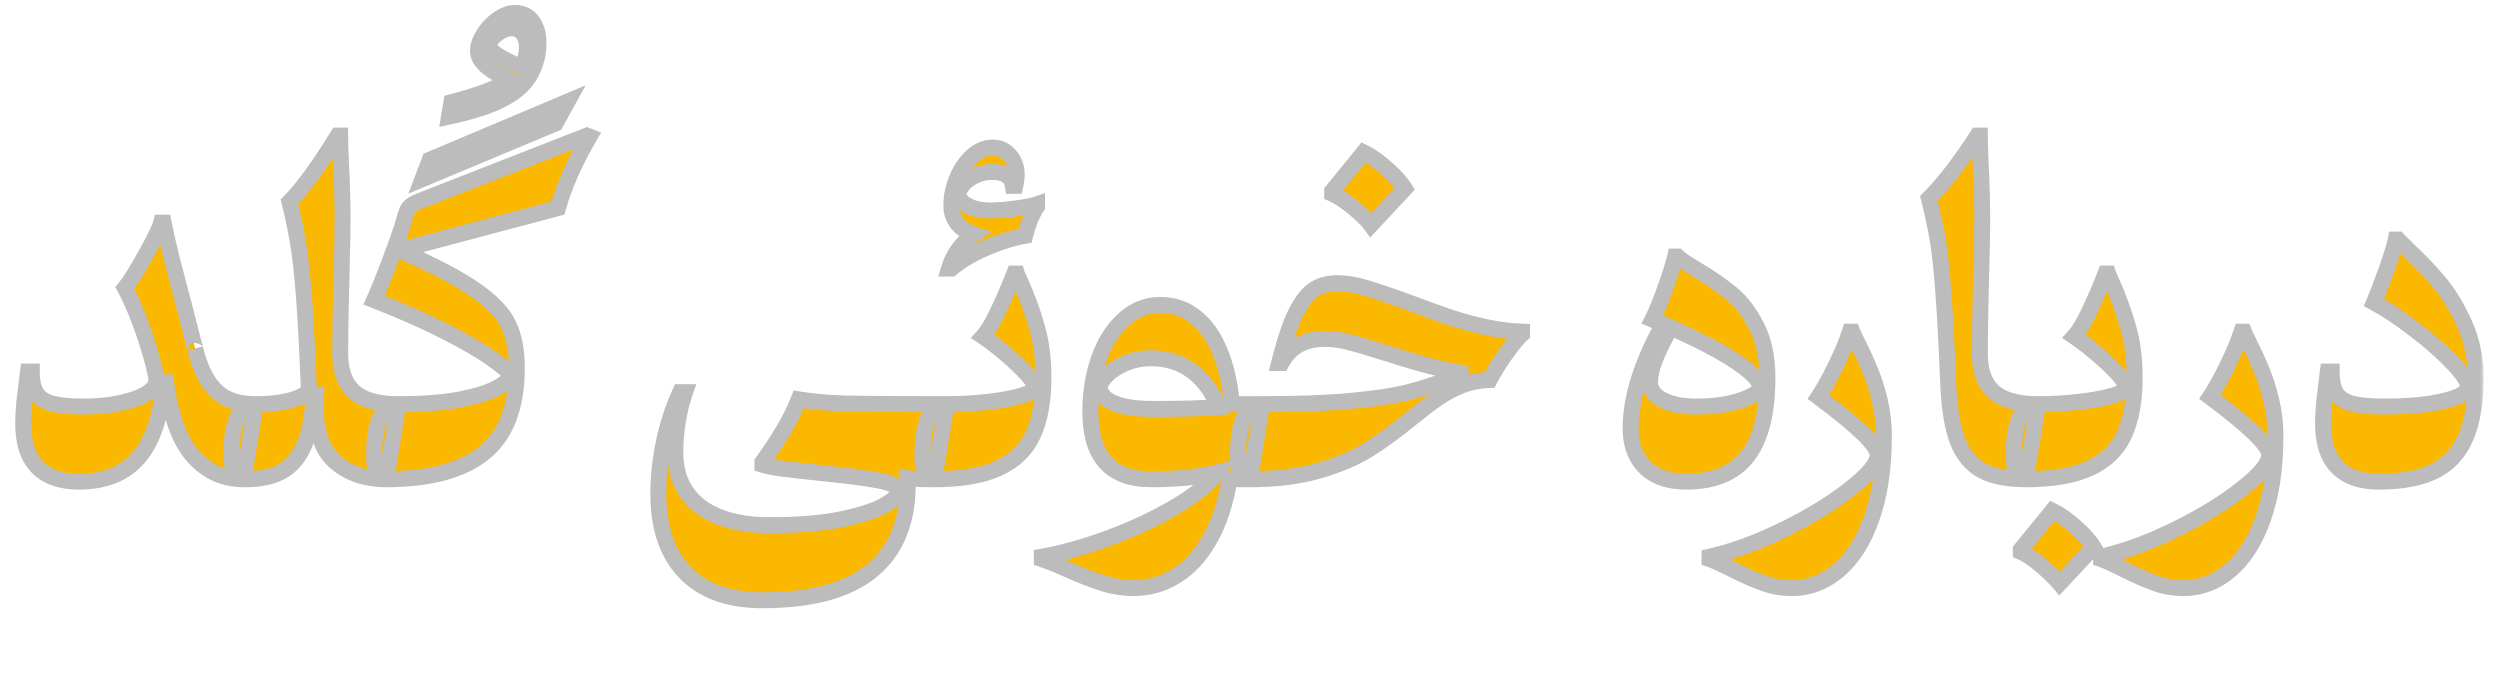
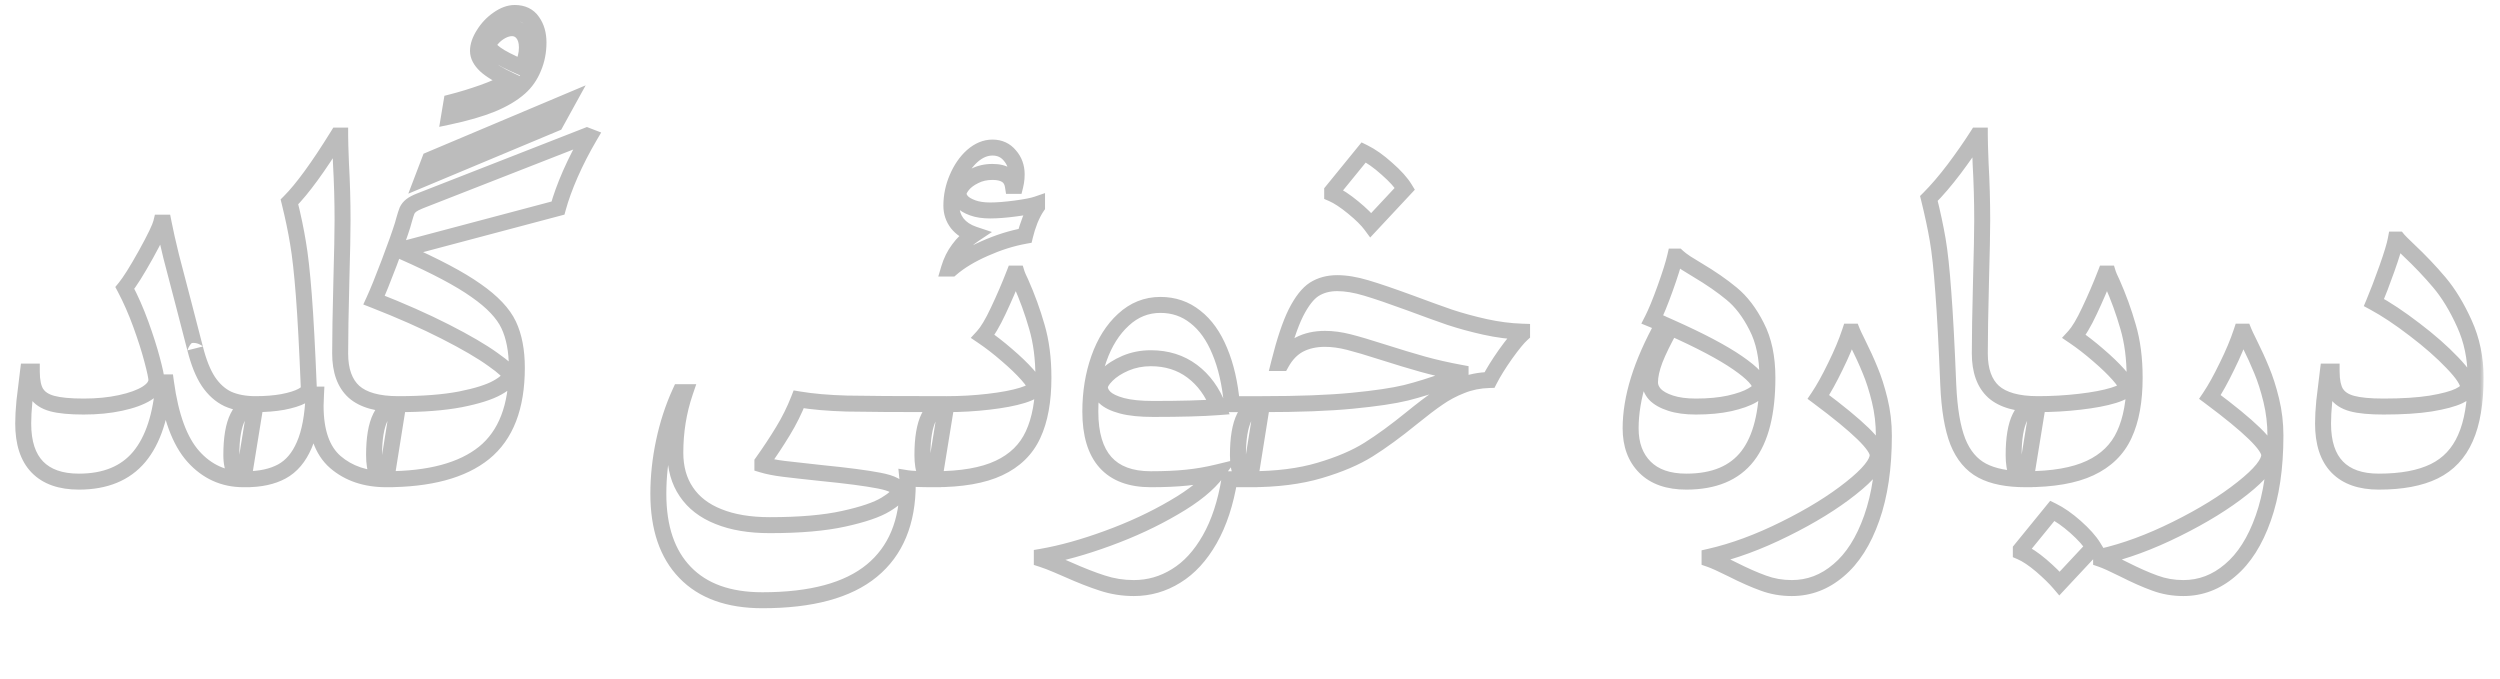
<svg xmlns="http://www.w3.org/2000/svg" width="313" height="85" viewBox="0 0 313 85" fill="none">
-   <path d="M30.481 60C27.997 60 25.906 59.05 24.206 57.15C22.506 55.25 21.364 52.158 20.781 47.875H20.481C20.181 52.008 19.164 55.117 17.431 57.2C15.697 59.267 13.181 60.3 9.881 60.3C7.598 60.3 5.864 59.692 4.681 58.475C3.498 57.258 2.906 55.442 2.906 53.025C2.906 52.208 2.956 51.283 3.056 50.25C3.173 49.217 3.323 47.975 3.506 46.525H3.981C3.981 47.708 4.173 48.608 4.556 49.225C4.956 49.842 5.614 50.275 6.531 50.525C7.448 50.775 8.764 50.9 10.481 50.9C12.164 50.9 13.697 50.75 15.081 50.45C16.481 50.15 17.581 49.75 18.381 49.25C19.181 48.733 19.581 48.175 19.581 47.575C19.581 47.225 19.406 46.392 19.056 45.075C18.706 43.742 18.231 42.25 17.631 40.6C17.031 38.95 16.364 37.433 15.631 36.05C16.247 35.3 17.122 33.908 18.256 31.875C19.389 29.825 20.031 28.492 20.181 27.875H20.481C20.698 28.992 21.014 30.4 21.431 32.1C21.864 33.8 22.398 35.842 23.031 38.225C24.181 42.675 24.648 44.475 24.431 43.625C24.864 45.358 25.414 46.733 26.081 47.75C26.764 48.767 27.581 49.5 28.531 49.95C29.497 50.383 30.656 50.6 32.006 50.6L30.481 60ZM48.363 60C45.78 60 43.655 59.283 41.988 57.85C40.338 56.417 39.513 54.067 39.513 50.8C39.513 50.533 39.53 50.067 39.563 49.4H39.263C39.163 52.067 38.772 54.175 38.088 55.725C37.422 57.275 36.488 58.375 35.288 59.025C34.088 59.675 32.588 60 30.788 60C30.272 60 29.838 59.75 29.488 59.25C29.138 58.733 28.963 57.975 28.963 56.975C28.963 54.875 29.23 53.292 29.763 52.225C30.297 51.142 31.038 50.6 31.988 50.6C33.255 50.6 34.397 50.508 35.413 50.325C36.447 50.125 37.247 49.875 37.813 49.575C38.38 49.275 38.663 48.95 38.663 48.6C38.463 43.617 38.255 39.733 38.038 36.95C37.822 34.15 37.58 31.975 37.313 30.425C37.063 28.875 36.705 27.158 36.238 25.275C37.838 23.675 39.855 20.908 42.288 16.975H42.588C42.588 17.592 42.622 18.75 42.688 20.45C42.822 22.817 42.888 25.192 42.888 27.575C42.888 29.058 42.838 31.6 42.738 35.2C42.638 39.133 42.588 42.15 42.588 44.25C42.588 46.4 43.163 48 44.313 49.05C45.48 50.083 47.33 50.6 49.863 50.6L48.363 60ZM64.444 1.625C65.444 1.625 66.185 1.983 66.669 2.7C67.169 3.4 67.419 4.275 67.419 5.325C67.419 6.458 67.21 7.517 66.794 8.5C66.394 9.483 65.819 10.308 65.069 10.975C64.185 11.758 63.019 12.45 61.569 13.05C60.119 13.633 58.335 14.15 56.219 14.6L56.519 12.8C57.819 12.467 59.127 12.067 60.444 11.6C61.76 11.133 62.91 10.625 63.894 10.075C62.46 9.408 61.427 8.783 60.794 8.2C60.16 7.6 59.844 6.992 59.844 6.375C59.844 5.725 60.085 5.025 60.569 4.275C61.035 3.525 61.627 2.9 62.344 2.4C63.077 1.883 63.777 1.625 64.444 1.625ZM65.344 8.45C65.577 7.95 65.735 7.517 65.819 7.15C65.919 6.767 65.969 6.367 65.969 5.95C65.969 5.2 65.794 4.608 65.444 4.175C65.094 3.742 64.644 3.525 64.094 3.525C63.677 3.525 63.235 3.65 62.769 3.9C62.319 4.15 61.944 4.45 61.644 4.8C61.327 5.133 61.169 5.433 61.169 5.7C61.169 5.967 61.477 6.325 62.094 6.775C62.71 7.225 63.794 7.783 65.344 8.45ZM69.559 15.45L52.884 22.425L53.809 20L71.059 12.725L69.559 15.45ZM64.709 46.05C64.709 50.933 63.343 54.483 60.609 56.7C57.876 58.9 53.784 60 48.334 60C47.334 60 46.834 58.992 46.834 56.975C46.834 54.875 47.101 53.292 47.634 52.225C48.168 51.142 48.909 50.6 49.859 50.6C52.943 50.6 55.534 50.4 57.634 50C59.734 49.583 61.284 49.092 62.284 48.525C63.301 47.958 63.809 47.442 63.809 46.975C63.809 46.642 63.109 45.983 61.709 45C60.326 44 58.343 42.842 55.759 41.525C53.176 40.208 50.201 38.892 46.834 37.575C47.301 36.558 47.926 35.017 48.709 32.95C49.493 30.883 50.059 29.292 50.409 28.175L50.584 27.55C50.734 27.017 50.859 26.625 50.959 26.375C51.076 26.125 51.251 25.908 51.484 25.725C51.718 25.542 52.084 25.35 52.584 25.15L73.484 16.975L73.809 17.1C72.909 18.633 72.109 20.192 71.409 21.775C70.726 23.342 70.209 24.767 69.859 26.05L50.459 31.2V31.525C54.543 33.325 57.593 34.942 59.609 36.375C61.643 37.792 63.001 39.225 63.684 40.675C64.368 42.125 64.709 43.917 64.709 46.05ZM116.975 60C115.242 60 114.117 59.958 113.6 59.875C113.634 60.208 113.65 60.45 113.65 60.6C113.65 65.367 112.15 68.983 109.15 71.45C106.15 73.917 101.584 75.15 95.45 75.15C91.234 75.15 88.009 73.992 85.775 71.675C83.542 69.375 82.425 66.092 82.425 61.825C82.425 59.675 82.659 57.5 83.125 55.3C83.592 53.1 84.267 51.033 85.15 49.1H85.775C84.959 51.5 84.55 54.025 84.55 56.675C84.55 58.592 85.009 60.225 85.925 61.575C86.842 62.942 88.184 63.975 89.95 64.675C91.717 65.392 93.859 65.75 96.375 65.75C100.125 65.75 103.209 65.483 105.625 64.95C108.059 64.417 109.817 63.817 110.9 63.15C112 62.483 112.55 61.942 112.55 61.525C112.55 60.942 111.725 60.492 110.075 60.175C108.442 59.858 106.025 59.542 102.825 59.225C100.775 59.008 99.209 58.833 98.125 58.7C97.059 58.567 96.167 58.392 95.45 58.175V57.875C96.4 56.542 97.259 55.242 98.025 53.975C98.809 52.692 99.467 51.367 100 50C101.684 50.283 103.684 50.458 106 50.525C108.317 50.575 112.484 50.6 118.5 50.6L116.975 60ZM130.637 47.275C130.637 50.192 130.203 52.575 129.337 54.425C128.487 56.275 127.062 57.667 125.062 58.6C123.078 59.533 120.387 60 116.987 60C115.987 60 115.487 58.992 115.487 56.975C115.487 54.875 115.753 53.292 116.287 52.225C116.82 51.142 117.562 50.6 118.512 50.6C120.295 50.6 122.045 50.5 123.762 50.3C125.495 50.1 126.903 49.833 127.987 49.5C129.07 49.167 129.612 48.825 129.612 48.475C129.612 48.175 129.278 47.65 128.612 46.9C127.945 46.15 127.095 45.333 126.062 44.45C125.045 43.567 124.045 42.792 123.062 42.125C123.628 41.508 124.27 40.433 124.987 38.9C125.72 37.35 126.387 35.8 126.987 34.25H127.312C127.378 34.467 127.545 34.85 127.812 35.4C128.612 37.2 129.278 39.033 129.812 40.9C130.362 42.767 130.637 44.892 130.637 47.275ZM123.962 26.35C124.845 26.35 125.912 26.267 127.162 26.1C128.412 25.933 129.303 25.758 129.837 25.575V25.875C129.537 26.308 129.245 26.867 128.962 27.55C128.695 28.233 128.487 28.892 128.337 29.525C126.67 29.825 124.978 30.358 123.262 31.125C121.562 31.875 120.178 32.708 119.112 33.625H118.812C119.078 32.725 119.478 31.917 120.012 31.2C120.545 30.467 121.187 29.85 121.937 29.35C121.037 29.05 120.337 28.583 119.837 27.95C119.353 27.317 119.112 26.583 119.112 25.75C119.112 24.55 119.353 23.392 119.837 22.275C120.32 21.142 120.953 20.225 121.737 19.525C122.537 18.825 123.378 18.475 124.262 18.475C125.162 18.475 125.887 18.808 126.437 19.475C127.003 20.125 127.287 20.908 127.287 21.825C127.287 22.175 127.262 22.492 127.212 22.775C127.162 23.042 127.128 23.208 127.112 23.275H126.812C126.628 22.108 125.778 21.525 124.262 21.525C123.428 21.525 122.687 21.692 122.037 22.025C121.387 22.342 120.887 22.717 120.537 23.15C120.187 23.583 120.012 23.95 120.012 24.25C120.012 24.567 120.153 24.892 120.437 25.225C120.737 25.542 121.187 25.808 121.787 26.025C122.387 26.242 123.112 26.35 123.962 26.35ZM156.509 60H153.934C153.45 62.967 152.625 65.475 151.459 67.525C150.292 69.575 148.892 71.1 147.259 72.1C145.625 73.117 143.859 73.625 141.959 73.625C140.592 73.625 139.275 73.417 138.009 73C136.759 72.6 135.292 72.025 133.609 71.275C133.475 71.225 133.05 71.042 132.334 70.725C131.634 70.425 131 70.183 130.434 70V69.7C132.934 69.267 135.684 68.5 138.684 67.4C141.7 66.3 144.459 65.017 146.959 63.55C149.475 62.1 151.284 60.633 152.384 59.15C151.15 59.45 149.884 59.667 148.584 59.8C147.3 59.933 145.8 60 144.084 60C139.034 60 136.509 57.175 136.509 51.525C136.509 49.142 136.867 46.933 137.584 44.9C138.3 42.867 139.325 41.242 140.659 40.025C141.992 38.792 143.534 38.175 145.284 38.175C146.95 38.175 148.409 38.675 149.659 39.675C150.925 40.658 151.942 42.083 152.709 43.95C153.492 45.8 154 48.017 154.234 50.6H158.009L156.509 60ZM137.709 48.475C137.709 48.925 137.917 49.358 138.334 49.775C138.767 50.192 139.475 50.533 140.459 50.8C141.459 51.067 142.767 51.2 144.384 51.2C147.85 51.2 150.567 51.125 152.534 50.975C151.8 49.058 150.709 47.558 149.259 46.475C147.809 45.392 146.084 44.85 144.084 44.85C142.95 44.85 141.892 45.058 140.909 45.475C139.942 45.892 139.167 46.392 138.584 46.975C138 47.558 137.709 48.058 137.709 48.475ZM167.414 35.45C168.497 35.45 169.705 35.65 171.039 36.05C172.389 36.45 174.222 37.075 176.539 37.925C178.505 38.658 180.164 39.258 181.514 39.725C182.88 40.175 184.347 40.575 185.914 40.925C187.497 41.275 189.047 41.475 190.564 41.525V41.825C190.064 42.275 189.372 43.117 188.489 44.35C187.622 45.583 186.955 46.658 186.489 47.575C185.222 47.608 184.055 47.842 182.989 48.275C181.922 48.692 180.947 49.208 180.064 49.825C179.18 50.425 178.072 51.267 176.739 52.35C174.772 53.95 172.98 55.258 171.364 56.275C169.747 57.292 167.697 58.167 165.214 58.9C162.747 59.633 159.839 60 156.489 60C155.489 60 154.989 58.992 154.989 56.975C154.989 54.875 155.255 53.292 155.789 52.225C156.322 51.142 157.064 50.6 158.014 50.6C162.614 50.6 166.372 50.458 169.289 50.175C172.222 49.892 174.472 49.558 176.039 49.175C177.622 48.775 179.28 48.258 181.014 47.625C181.98 47.275 182.597 47.058 182.864 46.975V46.675C181.147 46.358 179.572 46 178.139 45.6C176.705 45.2 175.022 44.692 173.089 44.075C171.322 43.508 169.914 43.092 168.864 42.825C167.814 42.558 166.822 42.425 165.889 42.425C164.655 42.425 163.58 42.667 162.664 43.15C161.764 43.633 161.022 44.4 160.439 45.45H160.139C160.822 42.717 161.522 40.625 162.239 39.175C162.972 37.725 163.739 36.742 164.539 36.225C165.355 35.708 166.314 35.45 167.414 35.45ZM171.639 28.175C171.172 27.542 170.43 26.808 169.414 25.975C168.397 25.142 167.522 24.567 166.789 24.25V23.925L170.739 19.075C171.655 19.525 172.622 20.208 173.639 21.125C174.672 22.025 175.422 22.858 175.889 23.625L171.639 28.175ZM210.029 32.125C210.279 32.358 210.629 32.625 211.079 32.925C211.529 33.208 212.004 33.5 212.504 33.8C214.187 34.8 215.621 35.792 216.804 36.775C218.004 37.758 219.046 39.125 219.929 40.875C220.829 42.608 221.279 44.742 221.279 47.275C221.279 51.692 220.454 54.967 218.804 57.1C217.154 59.233 214.596 60.3 211.129 60.3C208.879 60.3 207.154 59.7 205.954 58.5C204.754 57.3 204.154 55.675 204.154 53.625C204.154 51.725 204.487 49.7 205.154 47.55C205.821 45.4 206.846 43.075 208.229 40.575C208.146 40.525 207.696 40.333 206.879 40C207.329 39.117 207.862 37.817 208.479 36.1C209.096 34.383 209.512 33.058 209.729 32.125H210.029ZM212.329 50.9C213.929 50.9 215.337 50.767 216.554 50.5C217.787 50.217 218.729 49.883 219.379 49.5C220.046 49.117 220.379 48.775 220.379 48.475C220.379 47.742 219.437 46.725 217.554 45.425C215.671 44.125 212.879 42.65 209.179 41C208.296 42.583 207.637 43.925 207.204 45.025C206.787 46.125 206.579 47.075 206.579 47.875C206.579 48.408 206.787 48.908 207.204 49.375C207.637 49.825 208.287 50.192 209.154 50.475C210.021 50.758 211.079 50.9 212.329 50.9ZM224.336 73.625C223.069 73.625 221.878 73.417 220.761 73C219.644 72.6 218.344 72.025 216.861 71.275C215.561 70.625 214.619 70.2 214.036 70V69.7C217.036 69.017 220.178 67.858 223.461 66.225C226.761 64.592 229.519 62.892 231.736 61.125C233.969 59.358 235.086 57.975 235.086 56.975C235.086 56.375 234.469 55.475 233.236 54.275C232.003 53.075 230.144 51.55 227.661 49.7C228.311 48.733 229.019 47.458 229.786 45.875C230.569 44.292 231.178 42.842 231.611 41.525H231.911C232.011 41.775 232.228 42.233 232.561 42.9C233.178 44.133 233.703 45.283 234.136 46.35C234.586 47.417 234.986 48.667 235.336 50.1C235.686 51.533 235.861 53.017 235.861 54.55C235.861 58.567 235.353 62.008 234.336 64.875C233.319 67.758 231.936 69.933 230.186 71.4C228.453 72.883 226.503 73.625 224.336 73.625ZM253.622 60C251.339 60 249.522 59.642 248.172 58.925C246.822 58.208 245.805 57 245.122 55.3C244.455 53.6 244.055 51.225 243.922 48.175C243.722 43.175 243.514 39.283 243.297 36.5C243.097 33.717 242.864 31.55 242.597 30C242.33 28.45 241.964 26.733 241.497 24.85C242.497 23.85 243.547 22.625 244.647 21.175C245.747 19.708 246.722 18.308 247.572 16.975H247.872C247.872 17.592 247.905 18.75 247.972 20.45C248.105 22.817 248.172 25.192 248.172 27.575C248.172 29.058 248.122 31.6 248.022 35.2C247.922 39.133 247.872 42.15 247.872 44.25C247.872 46.4 248.447 48 249.597 49.05C250.764 50.083 252.614 50.6 255.147 50.6L253.622 60ZM267.258 47.275C267.258 50.192 266.824 52.575 265.958 54.425C265.108 56.275 263.683 57.667 261.683 58.6C259.699 59.533 257.008 60 253.608 60C252.608 60 252.108 58.992 252.108 56.975C252.108 54.875 252.374 53.292 252.908 52.225C253.441 51.142 254.183 50.6 255.133 50.6C256.916 50.6 258.666 50.5 260.383 50.3C262.116 50.1 263.524 49.833 264.608 49.5C265.691 49.167 266.233 48.825 266.233 48.475C266.233 48.175 265.899 47.65 265.233 46.9C264.566 46.15 263.716 45.333 262.683 44.45C261.666 43.567 260.666 42.792 259.683 42.125C260.249 41.508 260.891 40.433 261.608 38.9C262.341 37.35 263.008 35.8 263.608 34.25H263.933C263.999 34.467 264.166 34.85 264.433 35.4C265.233 37.2 265.899 39.033 266.433 40.9C266.983 42.767 267.258 44.892 267.258 47.275ZM257.858 73.05C257.291 72.383 256.524 71.633 255.558 70.8C254.591 69.983 253.741 69.417 253.008 69.1V68.8L256.958 63.95C257.874 64.4 258.841 65.075 259.858 65.975C260.891 66.892 261.641 67.733 262.108 68.5L257.858 73.05ZM273.359 73.625C272.093 73.625 270.901 73.417 269.784 73C268.668 72.6 267.368 72.025 265.884 71.275C264.584 70.625 263.643 70.2 263.059 70V69.7C266.059 69.017 269.201 67.858 272.484 66.225C275.784 64.592 278.543 62.892 280.759 61.125C282.993 59.358 284.109 57.975 284.109 56.975C284.109 56.375 283.493 55.475 282.259 54.275C281.026 53.075 279.168 51.55 276.684 49.7C277.334 48.733 278.043 47.458 278.809 45.875C279.593 44.292 280.201 42.842 280.634 41.525H280.934C281.034 41.775 281.251 42.233 281.584 42.9C282.201 44.133 282.726 45.283 283.159 46.35C283.609 47.417 284.009 48.667 284.359 50.1C284.709 51.533 284.884 53.017 284.884 54.55C284.884 58.567 284.376 62.008 283.359 64.875C282.343 67.758 280.959 69.933 279.209 71.4C277.476 72.883 275.526 73.625 273.359 73.625ZM309.945 47.275C309.945 50.425 309.52 52.95 308.67 54.85C307.837 56.75 306.537 58.133 304.77 59C303.004 59.867 300.687 60.3 297.82 60.3C295.537 60.3 293.804 59.692 292.62 58.475C291.437 57.258 290.845 55.442 290.845 53.025C290.845 52.208 290.895 51.283 290.995 50.25C291.112 49.217 291.262 47.975 291.445 46.525H291.92C291.92 47.708 292.112 48.608 292.495 49.225C292.895 49.842 293.554 50.275 294.47 50.525C295.387 50.775 296.704 50.9 298.42 50.9C300.77 50.9 302.737 50.775 304.32 50.525C305.92 50.258 307.104 49.942 307.87 49.575C308.637 49.192 309.02 48.825 309.02 48.475C309.02 47.808 308.362 46.792 307.045 45.425C305.745 44.058 304.162 42.667 302.295 41.25C300.429 39.817 298.737 38.692 297.22 37.875C297.704 36.725 298.245 35.308 298.845 33.625C299.445 31.925 299.812 30.717 299.945 30H300.245C300.395 30.183 300.82 30.608 301.52 31.275C302.97 32.642 304.27 34.008 305.42 35.375C306.57 36.742 307.612 38.458 308.545 40.525C309.479 42.575 309.945 44.825 309.945 47.275Z" fill="#FBB801" />
  <mask id="path-2-outside-1_120_84" maskUnits="userSpaceOnUse" x="1" y="0" width="310" height="77" fill="black">
    <rect fill="white" x="1" width="310" height="77" />
-     <path d="M30.481 60C27.997 60 25.906 59.05 24.206 57.15C22.506 55.25 21.364 52.158 20.781 47.875H20.481C20.181 52.008 19.164 55.117 17.431 57.2C15.697 59.267 13.181 60.3 9.881 60.3C7.598 60.3 5.864 59.692 4.681 58.475C3.498 57.258 2.906 55.442 2.906 53.025C2.906 52.208 2.956 51.283 3.056 50.25C3.173 49.217 3.323 47.975 3.506 46.525H3.981C3.981 47.708 4.173 48.608 4.556 49.225C4.956 49.842 5.614 50.275 6.531 50.525C7.448 50.775 8.764 50.9 10.481 50.9C12.164 50.9 13.697 50.75 15.081 50.45C16.481 50.15 17.581 49.75 18.381 49.25C19.181 48.733 19.581 48.175 19.581 47.575C19.581 47.225 19.406 46.392 19.056 45.075C18.706 43.742 18.231 42.25 17.631 40.6C17.031 38.95 16.364 37.433 15.631 36.05C16.247 35.3 17.122 33.908 18.256 31.875C19.389 29.825 20.031 28.492 20.181 27.875H20.481C20.698 28.992 21.014 30.4 21.431 32.1C21.864 33.8 22.398 35.842 23.031 38.225C24.181 42.675 24.648 44.475 24.431 43.625C24.864 45.358 25.414 46.733 26.081 47.75C26.764 48.767 27.581 49.5 28.531 49.95C29.497 50.383 30.656 50.6 32.006 50.6L30.481 60ZM48.363 60C45.78 60 43.655 59.283 41.988 57.85C40.338 56.417 39.513 54.067 39.513 50.8C39.513 50.533 39.53 50.067 39.563 49.4H39.263C39.163 52.067 38.772 54.175 38.088 55.725C37.422 57.275 36.488 58.375 35.288 59.025C34.088 59.675 32.588 60 30.788 60C30.272 60 29.838 59.75 29.488 59.25C29.138 58.733 28.963 57.975 28.963 56.975C28.963 54.875 29.23 53.292 29.763 52.225C30.297 51.142 31.038 50.6 31.988 50.6C33.255 50.6 34.397 50.508 35.413 50.325C36.447 50.125 37.247 49.875 37.813 49.575C38.38 49.275 38.663 48.95 38.663 48.6C38.463 43.617 38.255 39.733 38.038 36.95C37.822 34.15 37.58 31.975 37.313 30.425C37.063 28.875 36.705 27.158 36.238 25.275C37.838 23.675 39.855 20.908 42.288 16.975H42.588C42.588 17.592 42.622 18.75 42.688 20.45C42.822 22.817 42.888 25.192 42.888 27.575C42.888 29.058 42.838 31.6 42.738 35.2C42.638 39.133 42.588 42.15 42.588 44.25C42.588 46.4 43.163 48 44.313 49.05C45.48 50.083 47.33 50.6 49.863 50.6L48.363 60ZM64.444 1.625C65.444 1.625 66.185 1.983 66.669 2.7C67.169 3.4 67.419 4.275 67.419 5.325C67.419 6.458 67.21 7.517 66.794 8.5C66.394 9.483 65.819 10.308 65.069 10.975C64.185 11.758 63.019 12.45 61.569 13.05C60.119 13.633 58.335 14.15 56.219 14.6L56.519 12.8C57.819 12.467 59.127 12.067 60.444 11.6C61.76 11.133 62.91 10.625 63.894 10.075C62.46 9.408 61.427 8.783 60.794 8.2C60.16 7.6 59.844 6.992 59.844 6.375C59.844 5.725 60.085 5.025 60.569 4.275C61.035 3.525 61.627 2.9 62.344 2.4C63.077 1.883 63.777 1.625 64.444 1.625ZM65.344 8.45C65.577 7.95 65.735 7.517 65.819 7.15C65.919 6.767 65.969 6.367 65.969 5.95C65.969 5.2 65.794 4.608 65.444 4.175C65.094 3.742 64.644 3.525 64.094 3.525C63.677 3.525 63.235 3.65 62.769 3.9C62.319 4.15 61.944 4.45 61.644 4.8C61.327 5.133 61.169 5.433 61.169 5.7C61.169 5.967 61.477 6.325 62.094 6.775C62.71 7.225 63.794 7.783 65.344 8.45ZM69.559 15.45L52.884 22.425L53.809 20L71.059 12.725L69.559 15.45ZM64.709 46.05C64.709 50.933 63.343 54.483 60.609 56.7C57.876 58.9 53.784 60 48.334 60C47.334 60 46.834 58.992 46.834 56.975C46.834 54.875 47.101 53.292 47.634 52.225C48.168 51.142 48.909 50.6 49.859 50.6C52.943 50.6 55.534 50.4 57.634 50C59.734 49.583 61.284 49.092 62.284 48.525C63.301 47.958 63.809 47.442 63.809 46.975C63.809 46.642 63.109 45.983 61.709 45C60.326 44 58.343 42.842 55.759 41.525C53.176 40.208 50.201 38.892 46.834 37.575C47.301 36.558 47.926 35.017 48.709 32.95C49.493 30.883 50.059 29.292 50.409 28.175L50.584 27.55C50.734 27.017 50.859 26.625 50.959 26.375C51.076 26.125 51.251 25.908 51.484 25.725C51.718 25.542 52.084 25.35 52.584 25.15L73.484 16.975L73.809 17.1C72.909 18.633 72.109 20.192 71.409 21.775C70.726 23.342 70.209 24.767 69.859 26.05L50.459 31.2V31.525C54.543 33.325 57.593 34.942 59.609 36.375C61.643 37.792 63.001 39.225 63.684 40.675C64.368 42.125 64.709 43.917 64.709 46.05ZM116.975 60C115.242 60 114.117 59.958 113.6 59.875C113.634 60.208 113.65 60.45 113.65 60.6C113.65 65.367 112.15 68.983 109.15 71.45C106.15 73.917 101.584 75.15 95.45 75.15C91.234 75.15 88.009 73.992 85.775 71.675C83.542 69.375 82.425 66.092 82.425 61.825C82.425 59.675 82.659 57.5 83.125 55.3C83.592 53.1 84.267 51.033 85.15 49.1H85.775C84.959 51.5 84.55 54.025 84.55 56.675C84.55 58.592 85.009 60.225 85.925 61.575C86.842 62.942 88.184 63.975 89.95 64.675C91.717 65.392 93.859 65.75 96.375 65.75C100.125 65.75 103.209 65.483 105.625 64.95C108.059 64.417 109.817 63.817 110.9 63.15C112 62.483 112.55 61.942 112.55 61.525C112.55 60.942 111.725 60.492 110.075 60.175C108.442 59.858 106.025 59.542 102.825 59.225C100.775 59.008 99.209 58.833 98.125 58.7C97.059 58.567 96.167 58.392 95.45 58.175V57.875C96.4 56.542 97.259 55.242 98.025 53.975C98.809 52.692 99.467 51.367 100 50C101.684 50.283 103.684 50.458 106 50.525C108.317 50.575 112.484 50.6 118.5 50.6L116.975 60ZM130.637 47.275C130.637 50.192 130.203 52.575 129.337 54.425C128.487 56.275 127.062 57.667 125.062 58.6C123.078 59.533 120.387 60 116.987 60C115.987 60 115.487 58.992 115.487 56.975C115.487 54.875 115.753 53.292 116.287 52.225C116.82 51.142 117.562 50.6 118.512 50.6C120.295 50.6 122.045 50.5 123.762 50.3C125.495 50.1 126.903 49.833 127.987 49.5C129.07 49.167 129.612 48.825 129.612 48.475C129.612 48.175 129.278 47.65 128.612 46.9C127.945 46.15 127.095 45.333 126.062 44.45C125.045 43.567 124.045 42.792 123.062 42.125C123.628 41.508 124.27 40.433 124.987 38.9C125.72 37.35 126.387 35.8 126.987 34.25H127.312C127.378 34.467 127.545 34.85 127.812 35.4C128.612 37.2 129.278 39.033 129.812 40.9C130.362 42.767 130.637 44.892 130.637 47.275ZM123.962 26.35C124.845 26.35 125.912 26.267 127.162 26.1C128.412 25.933 129.303 25.758 129.837 25.575V25.875C129.537 26.308 129.245 26.867 128.962 27.55C128.695 28.233 128.487 28.892 128.337 29.525C126.67 29.825 124.978 30.358 123.262 31.125C121.562 31.875 120.178 32.708 119.112 33.625H118.812C119.078 32.725 119.478 31.917 120.012 31.2C120.545 30.467 121.187 29.85 121.937 29.35C121.037 29.05 120.337 28.583 119.837 27.95C119.353 27.317 119.112 26.583 119.112 25.75C119.112 24.55 119.353 23.392 119.837 22.275C120.32 21.142 120.953 20.225 121.737 19.525C122.537 18.825 123.378 18.475 124.262 18.475C125.162 18.475 125.887 18.808 126.437 19.475C127.003 20.125 127.287 20.908 127.287 21.825C127.287 22.175 127.262 22.492 127.212 22.775C127.162 23.042 127.128 23.208 127.112 23.275H126.812C126.628 22.108 125.778 21.525 124.262 21.525C123.428 21.525 122.687 21.692 122.037 22.025C121.387 22.342 120.887 22.717 120.537 23.15C120.187 23.583 120.012 23.95 120.012 24.25C120.012 24.567 120.153 24.892 120.437 25.225C120.737 25.542 121.187 25.808 121.787 26.025C122.387 26.242 123.112 26.35 123.962 26.35ZM156.509 60H153.934C153.45 62.967 152.625 65.475 151.459 67.525C150.292 69.575 148.892 71.1 147.259 72.1C145.625 73.117 143.859 73.625 141.959 73.625C140.592 73.625 139.275 73.417 138.009 73C136.759 72.6 135.292 72.025 133.609 71.275C133.475 71.225 133.05 71.042 132.334 70.725C131.634 70.425 131 70.183 130.434 70V69.7C132.934 69.267 135.684 68.5 138.684 67.4C141.7 66.3 144.459 65.017 146.959 63.55C149.475 62.1 151.284 60.633 152.384 59.15C151.15 59.45 149.884 59.667 148.584 59.8C147.3 59.933 145.8 60 144.084 60C139.034 60 136.509 57.175 136.509 51.525C136.509 49.142 136.867 46.933 137.584 44.9C138.3 42.867 139.325 41.242 140.659 40.025C141.992 38.792 143.534 38.175 145.284 38.175C146.95 38.175 148.409 38.675 149.659 39.675C150.925 40.658 151.942 42.083 152.709 43.95C153.492 45.8 154 48.017 154.234 50.6H158.009L156.509 60ZM137.709 48.475C137.709 48.925 137.917 49.358 138.334 49.775C138.767 50.192 139.475 50.533 140.459 50.8C141.459 51.067 142.767 51.2 144.384 51.2C147.85 51.2 150.567 51.125 152.534 50.975C151.8 49.058 150.709 47.558 149.259 46.475C147.809 45.392 146.084 44.85 144.084 44.85C142.95 44.85 141.892 45.058 140.909 45.475C139.942 45.892 139.167 46.392 138.584 46.975C138 47.558 137.709 48.058 137.709 48.475ZM167.414 35.45C168.497 35.45 169.705 35.65 171.039 36.05C172.389 36.45 174.222 37.075 176.539 37.925C178.505 38.658 180.164 39.258 181.514 39.725C182.88 40.175 184.347 40.575 185.914 40.925C187.497 41.275 189.047 41.475 190.564 41.525V41.825C190.064 42.275 189.372 43.117 188.489 44.35C187.622 45.583 186.955 46.658 186.489 47.575C185.222 47.608 184.055 47.842 182.989 48.275C181.922 48.692 180.947 49.208 180.064 49.825C179.18 50.425 178.072 51.267 176.739 52.35C174.772 53.95 172.98 55.258 171.364 56.275C169.747 57.292 167.697 58.167 165.214 58.9C162.747 59.633 159.839 60 156.489 60C155.489 60 154.989 58.992 154.989 56.975C154.989 54.875 155.255 53.292 155.789 52.225C156.322 51.142 157.064 50.6 158.014 50.6C162.614 50.6 166.372 50.458 169.289 50.175C172.222 49.892 174.472 49.558 176.039 49.175C177.622 48.775 179.28 48.258 181.014 47.625C181.98 47.275 182.597 47.058 182.864 46.975V46.675C181.147 46.358 179.572 46 178.139 45.6C176.705 45.2 175.022 44.692 173.089 44.075C171.322 43.508 169.914 43.092 168.864 42.825C167.814 42.558 166.822 42.425 165.889 42.425C164.655 42.425 163.58 42.667 162.664 43.15C161.764 43.633 161.022 44.4 160.439 45.45H160.139C160.822 42.717 161.522 40.625 162.239 39.175C162.972 37.725 163.739 36.742 164.539 36.225C165.355 35.708 166.314 35.45 167.414 35.45ZM171.639 28.175C171.172 27.542 170.43 26.808 169.414 25.975C168.397 25.142 167.522 24.567 166.789 24.25V23.925L170.739 19.075C171.655 19.525 172.622 20.208 173.639 21.125C174.672 22.025 175.422 22.858 175.889 23.625L171.639 28.175ZM210.029 32.125C210.279 32.358 210.629 32.625 211.079 32.925C211.529 33.208 212.004 33.5 212.504 33.8C214.187 34.8 215.621 35.792 216.804 36.775C218.004 37.758 219.046 39.125 219.929 40.875C220.829 42.608 221.279 44.742 221.279 47.275C221.279 51.692 220.454 54.967 218.804 57.1C217.154 59.233 214.596 60.3 211.129 60.3C208.879 60.3 207.154 59.7 205.954 58.5C204.754 57.3 204.154 55.675 204.154 53.625C204.154 51.725 204.487 49.7 205.154 47.55C205.821 45.4 206.846 43.075 208.229 40.575C208.146 40.525 207.696 40.333 206.879 40C207.329 39.117 207.862 37.817 208.479 36.1C209.096 34.383 209.512 33.058 209.729 32.125H210.029ZM212.329 50.9C213.929 50.9 215.337 50.767 216.554 50.5C217.787 50.217 218.729 49.883 219.379 49.5C220.046 49.117 220.379 48.775 220.379 48.475C220.379 47.742 219.437 46.725 217.554 45.425C215.671 44.125 212.879 42.65 209.179 41C208.296 42.583 207.637 43.925 207.204 45.025C206.787 46.125 206.579 47.075 206.579 47.875C206.579 48.408 206.787 48.908 207.204 49.375C207.637 49.825 208.287 50.192 209.154 50.475C210.021 50.758 211.079 50.9 212.329 50.9ZM224.336 73.625C223.069 73.625 221.878 73.417 220.761 73C219.644 72.6 218.344 72.025 216.861 71.275C215.561 70.625 214.619 70.2 214.036 70V69.7C217.036 69.017 220.178 67.858 223.461 66.225C226.761 64.592 229.519 62.892 231.736 61.125C233.969 59.358 235.086 57.975 235.086 56.975C235.086 56.375 234.469 55.475 233.236 54.275C232.003 53.075 230.144 51.55 227.661 49.7C228.311 48.733 229.019 47.458 229.786 45.875C230.569 44.292 231.178 42.842 231.611 41.525H231.911C232.011 41.775 232.228 42.233 232.561 42.9C233.178 44.133 233.703 45.283 234.136 46.35C234.586 47.417 234.986 48.667 235.336 50.1C235.686 51.533 235.861 53.017 235.861 54.55C235.861 58.567 235.353 62.008 234.336 64.875C233.319 67.758 231.936 69.933 230.186 71.4C228.453 72.883 226.503 73.625 224.336 73.625ZM253.622 60C251.339 60 249.522 59.642 248.172 58.925C246.822 58.208 245.805 57 245.122 55.3C244.455 53.6 244.055 51.225 243.922 48.175C243.722 43.175 243.514 39.283 243.297 36.5C243.097 33.717 242.864 31.55 242.597 30C242.33 28.45 241.964 26.733 241.497 24.85C242.497 23.85 243.547 22.625 244.647 21.175C245.747 19.708 246.722 18.308 247.572 16.975H247.872C247.872 17.592 247.905 18.75 247.972 20.45C248.105 22.817 248.172 25.192 248.172 27.575C248.172 29.058 248.122 31.6 248.022 35.2C247.922 39.133 247.872 42.15 247.872 44.25C247.872 46.4 248.447 48 249.597 49.05C250.764 50.083 252.614 50.6 255.147 50.6L253.622 60ZM267.258 47.275C267.258 50.192 266.824 52.575 265.958 54.425C265.108 56.275 263.683 57.667 261.683 58.6C259.699 59.533 257.008 60 253.608 60C252.608 60 252.108 58.992 252.108 56.975C252.108 54.875 252.374 53.292 252.908 52.225C253.441 51.142 254.183 50.6 255.133 50.6C256.916 50.6 258.666 50.5 260.383 50.3C262.116 50.1 263.524 49.833 264.608 49.5C265.691 49.167 266.233 48.825 266.233 48.475C266.233 48.175 265.899 47.65 265.233 46.9C264.566 46.15 263.716 45.333 262.683 44.45C261.666 43.567 260.666 42.792 259.683 42.125C260.249 41.508 260.891 40.433 261.608 38.9C262.341 37.35 263.008 35.8 263.608 34.25H263.933C263.999 34.467 264.166 34.85 264.433 35.4C265.233 37.2 265.899 39.033 266.433 40.9C266.983 42.767 267.258 44.892 267.258 47.275ZM257.858 73.05C257.291 72.383 256.524 71.633 255.558 70.8C254.591 69.983 253.741 69.417 253.008 69.1V68.8L256.958 63.95C257.874 64.4 258.841 65.075 259.858 65.975C260.891 66.892 261.641 67.733 262.108 68.5L257.858 73.05ZM273.359 73.625C272.093 73.625 270.901 73.417 269.784 73C268.668 72.6 267.368 72.025 265.884 71.275C264.584 70.625 263.643 70.2 263.059 70V69.7C266.059 69.017 269.201 67.858 272.484 66.225C275.784 64.592 278.543 62.892 280.759 61.125C282.993 59.358 284.109 57.975 284.109 56.975C284.109 56.375 283.493 55.475 282.259 54.275C281.026 53.075 279.168 51.55 276.684 49.7C277.334 48.733 278.043 47.458 278.809 45.875C279.593 44.292 280.201 42.842 280.634 41.525H280.934C281.034 41.775 281.251 42.233 281.584 42.9C282.201 44.133 282.726 45.283 283.159 46.35C283.609 47.417 284.009 48.667 284.359 50.1C284.709 51.533 284.884 53.017 284.884 54.55C284.884 58.567 284.376 62.008 283.359 64.875C282.343 67.758 280.959 69.933 279.209 71.4C277.476 72.883 275.526 73.625 273.359 73.625ZM309.945 47.275C309.945 50.425 309.52 52.95 308.67 54.85C307.837 56.75 306.537 58.133 304.77 59C303.004 59.867 300.687 60.3 297.82 60.3C295.537 60.3 293.804 59.692 292.62 58.475C291.437 57.258 290.845 55.442 290.845 53.025C290.845 52.208 290.895 51.283 290.995 50.25C291.112 49.217 291.262 47.975 291.445 46.525H291.92C291.92 47.708 292.112 48.608 292.495 49.225C292.895 49.842 293.554 50.275 294.47 50.525C295.387 50.775 296.704 50.9 298.42 50.9C300.77 50.9 302.737 50.775 304.32 50.525C305.92 50.258 307.104 49.942 307.87 49.575C308.637 49.192 309.02 48.825 309.02 48.475C309.02 47.808 308.362 46.792 307.045 45.425C305.745 44.058 304.162 42.667 302.295 41.25C300.429 39.817 298.737 38.692 297.22 37.875C297.704 36.725 298.245 35.308 298.845 33.625C299.445 31.925 299.812 30.717 299.945 30H300.245C300.395 30.183 300.82 30.608 301.52 31.275C302.97 32.642 304.27 34.008 305.42 35.375C306.57 36.742 307.612 38.458 308.545 40.525C309.479 42.575 309.945 44.825 309.945 47.275Z" />
  </mask>
-   <path d="M30.481 60V61H31.332L31.468 60.16L30.481 60ZM24.206 57.15L23.461 57.817L24.206 57.15ZM20.781 47.875L21.772 47.74L21.654 46.875H20.781V47.875ZM20.481 47.875V46.875H19.551L19.483 47.803L20.481 47.875ZM17.431 57.2L18.197 57.843L18.2 57.84L17.431 57.2ZM4.681 58.475L3.964 59.172L3.964 59.172L4.681 58.475ZM3.056 50.25L2.062 50.138L2.061 50.146L2.061 50.154L3.056 50.25ZM3.506 46.525V45.525H2.624L2.514 46.4L3.506 46.525ZM3.981 46.525H4.981V45.525H3.981V46.525ZM4.556 49.225L3.707 49.753L3.712 49.761L3.717 49.769L4.556 49.225ZM6.531 50.525L6.268 51.49L6.268 51.49L6.531 50.525ZM15.081 50.45L14.871 49.472L14.869 49.473L15.081 50.45ZM18.381 49.25L18.911 50.098L18.917 50.094L18.923 50.09L18.381 49.25ZM19.056 45.075L18.089 45.329L18.089 45.332L19.056 45.075ZM17.631 40.6L16.691 40.942L16.691 40.942L17.631 40.6ZM15.631 36.05L14.858 35.415L14.435 35.93L14.747 36.518L15.631 36.05ZM18.256 31.875L19.129 32.362L19.131 32.359L18.256 31.875ZM20.181 27.875V26.875H19.395L19.209 27.639L20.181 27.875ZM20.481 27.875L21.463 27.684L21.305 26.875H20.481V27.875ZM21.431 32.1L20.46 32.338L20.462 32.347L21.431 32.1ZM23.031 38.225L23.999 37.975L23.997 37.968L23.031 38.225ZM24.431 43.625L25.4 43.378L23.461 43.867L24.431 43.625ZM26.081 47.75L25.245 48.298L25.251 48.308L26.081 47.75ZM28.531 49.95L28.103 50.854L28.112 50.858L28.122 50.862L28.531 49.95ZM32.006 50.6L32.993 50.76L33.181 49.6H32.006V50.6ZM30.481 59C28.291 59 26.467 58.178 24.951 56.483L23.461 57.817C25.345 59.922 27.704 61 30.481 61V59ZM24.951 56.483C23.448 54.803 22.345 51.949 21.772 47.74L19.79 48.01C20.384 52.368 21.564 55.697 23.461 57.817L24.951 56.483ZM20.781 46.875H20.481V48.875H20.781V46.875ZM19.483 47.803C19.191 51.831 18.208 54.702 16.662 56.56L18.2 57.84C20.12 55.531 21.171 52.186 21.478 47.947L19.483 47.803ZM16.665 56.557C15.163 58.347 12.957 59.3 9.881 59.3V61.3C13.404 61.3 16.232 60.186 18.197 57.843L16.665 56.557ZM9.881 59.3C7.771 59.3 6.335 58.741 5.398 57.778L3.964 59.172C5.394 60.642 7.424 61.3 9.881 61.3V59.3ZM5.398 57.778C4.461 56.815 3.906 55.292 3.906 53.025H1.906C1.906 55.591 2.534 57.702 3.964 59.172L5.398 57.778ZM3.906 53.025C3.906 52.248 3.954 51.356 4.051 50.346L2.061 50.154C1.958 51.211 1.906 52.169 1.906 53.025H3.906ZM4.05 50.362C4.166 49.335 4.315 48.098 4.498 46.65L2.514 46.4C2.33 47.852 2.179 49.099 2.062 50.138L4.05 50.362ZM3.506 47.525H3.981V45.525H3.506V47.525ZM2.981 46.525C2.981 47.789 3.181 48.907 3.707 49.753L5.405 48.697C5.164 48.31 4.981 47.628 4.981 46.525H2.981ZM3.717 49.769C4.286 50.647 5.185 51.194 6.268 51.49L6.794 49.56C6.043 49.355 5.626 49.037 5.395 48.681L3.717 49.769ZM6.268 51.49C7.313 51.775 8.734 51.9 10.481 51.9V49.9C8.794 49.9 7.582 49.775 6.794 49.56L6.268 51.49ZM10.481 51.9C12.223 51.9 13.828 51.745 15.293 51.427L14.869 49.473C13.567 49.755 12.106 49.9 10.481 49.9V51.9ZM15.29 51.428C16.751 51.115 17.975 50.683 18.911 50.098L17.851 48.402C17.186 48.817 16.21 49.185 14.871 49.472L15.29 51.428ZM18.923 50.09C19.834 49.502 20.581 48.68 20.581 47.575H18.581C18.581 47.67 18.527 47.965 17.838 48.41L18.923 50.09ZM20.581 47.575C20.581 47.285 20.515 46.898 20.428 46.482C20.336 46.041 20.2 45.485 20.022 44.818L18.089 45.332C18.262 45.982 18.389 46.501 18.471 46.893C18.559 47.311 18.581 47.515 18.581 47.575H20.581ZM20.023 44.821C19.663 43.451 19.178 41.93 18.571 40.258L16.691 40.942C17.283 42.57 17.748 44.032 18.089 45.329L20.023 44.821ZM18.571 40.258C17.957 38.57 17.272 37.01 16.514 35.582L14.747 36.518C15.457 37.856 16.105 39.33 16.691 40.942L18.571 40.258ZM16.403 36.685C17.083 35.858 17.996 34.395 19.129 32.362L17.382 31.388C16.249 33.421 15.412 34.742 14.858 35.415L16.403 36.685ZM19.131 32.359C19.702 31.326 20.156 30.462 20.488 29.771C20.81 29.102 21.05 28.532 21.152 28.111L19.209 27.639C19.161 27.835 19.006 28.239 18.686 28.904C18.377 29.547 17.943 30.374 17.381 31.391L19.131 32.359ZM20.181 28.875H20.481V26.875H20.181V28.875ZM19.499 28.066C19.72 29.204 20.041 30.63 20.46 32.338L22.402 31.862C21.988 30.17 21.675 28.779 21.463 27.684L19.499 28.066ZM20.462 32.347C20.896 34.051 21.43 36.096 22.064 38.482L23.997 37.968C23.364 35.587 22.832 33.549 22.4 31.853L20.462 32.347ZM22.063 38.475C22.638 40.7 23.042 42.263 23.275 43.163C23.392 43.613 23.466 43.899 23.498 44.02C23.506 44.048 23.512 44.074 23.517 44.089C23.517 44.092 23.52 44.102 23.524 44.115C23.525 44.119 23.527 44.126 23.53 44.134C23.531 44.138 23.538 44.161 23.55 44.19C23.557 44.209 23.581 44.263 23.599 44.299C23.661 44.4 24.304 44.813 24.95 44.713C25.302 44.403 25.481 43.879 25.482 43.79C25.48 43.756 25.475 43.705 25.472 43.688C25.468 43.66 25.464 43.639 25.463 43.634C25.462 43.626 25.46 43.619 25.459 43.615C25.458 43.608 25.456 43.602 25.456 43.599C25.454 43.592 25.453 43.586 25.451 43.582C25.444 43.553 25.426 43.482 25.4 43.378L23.462 43.872C23.489 43.98 23.504 44.039 23.509 44.057C23.52 44.102 23.501 44.033 23.492 43.971C23.49 43.953 23.485 43.903 23.483 43.869C23.484 43.781 23.663 43.256 24.015 42.946C24.661 42.846 25.304 43.259 25.365 43.36C25.383 43.396 25.408 43.45 25.415 43.469C25.426 43.497 25.433 43.52 25.434 43.524C25.437 43.532 25.439 43.539 25.44 43.542C25.442 43.548 25.443 43.553 25.444 43.555C25.444 43.557 25.445 43.558 25.445 43.558C25.445 43.559 25.445 43.558 25.444 43.555C25.443 43.553 25.442 43.55 25.441 43.545C25.439 43.537 25.436 43.526 25.432 43.511C25.402 43.395 25.328 43.112 25.211 42.661C24.978 41.762 24.574 40.2 23.999 37.975L22.063 38.475ZM23.461 43.867C23.91 45.663 24.495 47.155 25.245 48.298L26.917 47.202C26.334 46.312 25.819 45.053 25.401 43.383L23.461 43.867ZM25.251 48.308C26.018 49.449 26.965 50.315 28.103 50.854L28.959 49.046C28.197 48.685 27.511 48.084 26.911 47.192L25.251 48.308ZM28.122 50.862C29.247 51.367 30.552 51.6 32.006 51.6V49.6C30.76 49.6 29.748 49.4 28.94 49.038L28.122 50.862ZM31.019 50.44L29.494 59.84L31.468 60.16L32.993 50.76L31.019 50.44ZM48.363 60V61H49.216L49.351 60.158L48.363 60ZM41.988 57.85L41.333 58.605L41.336 58.608L41.988 57.85ZM39.563 49.4L40.562 49.45L40.614 48.4H39.563V49.4ZM39.263 49.4V48.4H38.3L38.264 49.362L39.263 49.4ZM38.088 55.725L37.173 55.322L37.17 55.33L38.088 55.725ZM35.288 59.025L34.812 58.146L34.812 58.146L35.288 59.025ZM29.488 59.25L28.66 59.811L28.665 59.817L28.669 59.824L29.488 59.25ZM29.763 52.225L30.658 52.672L30.66 52.667L29.763 52.225ZM35.413 50.325L35.591 51.309L35.603 51.307L35.413 50.325ZM37.813 49.575L37.345 48.691L37.345 48.691L37.813 49.575ZM38.663 48.6H39.663V48.58L39.663 48.56L38.663 48.6ZM38.038 36.95L37.041 37.027L37.041 37.028L38.038 36.95ZM37.313 30.425L36.326 30.584L36.328 30.595L37.313 30.425ZM36.238 25.275L35.531 24.568L35.132 24.967L35.268 25.515L36.238 25.275ZM42.288 16.975V15.975H41.731L41.438 16.449L42.288 16.975ZM42.588 16.975H43.588V15.975H42.588V16.975ZM42.688 20.45L41.689 20.489L41.689 20.498L41.69 20.506L42.688 20.45ZM42.738 35.2L41.739 35.172L41.739 35.175L42.738 35.2ZM44.313 49.05L43.639 49.788L43.645 49.794L43.65 49.799L44.313 49.05ZM49.863 50.6L50.851 50.758L51.035 49.6H49.863V50.6ZM48.363 59C45.975 59 44.095 58.343 42.64 57.092L41.336 58.608C43.215 60.224 45.585 61 48.363 61V59ZM42.644 57.095C41.303 55.93 40.513 53.922 40.513 50.8H38.513C38.513 54.211 39.374 56.904 41.333 58.605L42.644 57.095ZM40.513 50.8C40.513 50.561 40.529 50.117 40.562 49.45L38.565 49.35C38.531 50.016 38.513 50.505 38.513 50.8H40.513ZM39.563 48.4H39.263V50.4H39.563V48.4ZM38.264 49.362C38.166 51.967 37.785 53.934 37.173 55.322L39.003 56.128C39.758 54.416 40.16 52.166 40.263 49.438L38.264 49.362ZM37.17 55.33C36.57 56.723 35.771 57.626 34.812 58.146L35.765 59.904C37.205 59.124 38.273 57.827 39.007 56.12L37.17 55.33ZM34.812 58.146C33.797 58.695 32.473 59 30.788 59V61C32.703 61 34.379 60.655 35.765 59.904L34.812 58.146ZM30.788 59C30.66 59 30.509 58.965 30.308 58.676L28.669 59.824C29.167 60.535 29.883 61 30.788 61V59ZM30.316 58.689C30.127 58.41 29.963 57.885 29.963 56.975H27.963C27.963 58.065 28.149 59.056 28.66 59.811L30.316 58.689ZM29.963 56.975C29.963 54.929 30.228 53.531 30.658 52.672L28.869 51.778C28.232 53.052 27.963 54.821 27.963 56.975H29.963ZM30.66 52.667C31.08 51.815 31.529 51.6 31.988 51.6V49.6C30.548 49.6 29.513 50.469 28.866 51.783L30.66 52.667ZM31.988 51.6C33.302 51.6 34.504 51.505 35.591 51.309L35.236 49.341C34.289 49.512 33.208 49.6 31.988 49.6V51.6ZM35.603 51.307C36.68 51.098 37.589 50.825 38.281 50.459L37.345 48.691C36.904 48.925 36.213 49.152 35.223 49.343L35.603 51.307ZM38.281 50.459C38.901 50.131 39.663 49.552 39.663 48.6H37.663C37.663 48.548 37.675 48.503 37.688 48.471C37.701 48.441 37.71 48.434 37.697 48.449C37.665 48.486 37.568 48.573 37.345 48.691L38.281 50.459ZM39.663 48.56C39.462 43.572 39.253 39.674 39.035 36.872L37.041 37.028C37.257 39.792 37.464 43.661 37.664 48.64L39.663 48.56ZM39.035 36.873C38.818 34.062 38.573 31.851 38.299 30.255L36.328 30.595C36.587 32.099 36.825 34.238 37.041 37.027L39.035 36.873ZM38.3 30.266C38.045 28.683 37.681 26.939 37.209 25.035L35.268 25.515C35.729 27.378 36.081 29.067 36.326 30.584L38.3 30.266ZM36.945 25.982C38.631 24.296 40.698 21.447 43.139 17.501L41.438 16.449C39.012 20.37 37.045 23.054 35.531 24.568L36.945 25.982ZM42.288 17.975H42.588V15.975H42.288V17.975ZM41.588 16.975C41.588 17.614 41.623 18.791 41.689 20.489L43.688 20.411C43.621 18.709 43.588 17.569 43.588 16.975H41.588ZM41.69 20.506C41.822 22.854 41.888 25.21 41.888 27.575H43.888C43.888 25.173 43.821 22.779 43.687 20.394L41.69 20.506ZM41.888 27.575C41.888 29.043 41.839 31.572 41.739 35.172L43.738 35.228C43.838 31.628 43.888 29.074 43.888 27.575H41.888ZM41.739 35.175C41.639 39.111 41.588 42.137 41.588 44.25H43.588C43.588 42.163 43.638 39.156 43.738 35.225L41.739 35.175ZM41.588 44.25C41.588 46.57 42.212 48.485 43.639 49.788L44.988 48.312C44.115 47.515 43.588 46.23 43.588 44.25H41.588ZM43.65 49.799C45.084 51.069 47.229 51.6 49.863 51.6V49.6C47.431 49.6 45.876 49.098 44.976 48.301L43.65 49.799ZM48.876 50.442L47.376 59.842L49.351 60.158L50.851 50.758L48.876 50.442ZM66.669 2.7L65.84 3.259L65.847 3.27L65.855 3.281L66.669 2.7ZM66.794 8.5L65.873 8.11L65.87 8.117L65.868 8.123L66.794 8.5ZM65.069 10.975L65.732 11.723L65.733 11.722L65.069 10.975ZM61.569 13.05L61.942 13.978L61.951 13.974L61.569 13.05ZM56.219 14.6L55.232 14.436L54.991 15.883L56.427 15.578L56.219 14.6ZM56.519 12.8L56.27 11.831L55.639 11.993L55.532 12.636L56.519 12.8ZM60.444 11.6L60.778 12.543L60.778 12.543L60.444 11.6ZM63.894 10.075L64.382 10.948L66.089 9.993L64.316 9.168L63.894 10.075ZM60.794 8.2L60.106 8.926L60.116 8.936L60.794 8.2ZM60.569 4.275L61.409 4.817L61.414 4.81L61.418 4.803L60.569 4.275ZM62.344 2.4L62.916 3.22L62.92 3.217L62.344 2.4ZM65.344 8.45L64.949 9.369L65.84 9.752L66.25 8.873L65.344 8.45ZM65.819 7.15L64.851 6.898L64.847 6.913L64.844 6.928L65.819 7.15ZM65.444 4.175L64.666 4.803L64.666 4.803L65.444 4.175ZM62.769 3.9L62.297 3.019L62.29 3.022L62.283 3.026L62.769 3.9ZM61.644 4.8L62.369 5.489L62.386 5.47L62.403 5.451L61.644 4.8ZM62.094 6.775L61.504 7.583L61.504 7.583L62.094 6.775ZM64.444 2.625C65.172 2.625 65.574 2.865 65.84 3.259L67.498 2.141C66.797 1.102 65.716 0.625 64.444 0.625V2.625ZM65.855 3.281C66.209 3.777 66.419 4.437 66.419 5.325H68.419C68.419 4.113 68.128 3.023 67.483 2.119L65.855 3.281ZM66.419 5.325C66.419 6.333 66.234 7.257 65.873 8.11L67.715 8.89C68.187 7.776 68.419 6.584 68.419 5.325H66.419ZM65.868 8.123C65.522 8.973 65.033 9.669 64.404 10.228L65.733 11.722C66.604 10.948 67.266 9.994 67.72 8.877L65.868 8.123ZM64.405 10.227C63.627 10.916 62.565 11.555 61.186 12.126L61.951 13.974C63.472 13.345 64.743 12.6 65.732 11.723L64.405 10.227ZM61.196 12.122C59.815 12.678 58.091 13.18 56.011 13.622L56.427 15.578C58.58 15.12 60.422 14.589 61.942 13.978L61.196 12.122ZM57.205 14.764L57.505 12.964L55.532 12.636L55.232 14.436L57.205 14.764ZM56.767 13.769C58.097 13.428 59.434 13.019 60.778 12.543L60.11 10.658C58.82 11.114 57.54 11.506 56.27 11.831L56.767 13.769ZM60.778 12.543C62.136 12.061 63.339 11.531 64.382 10.948L63.406 9.202C62.482 9.719 61.385 10.205 60.11 10.658L60.778 12.543ZM64.316 9.168C62.911 8.515 61.99 7.942 61.471 7.464L60.116 8.936C60.864 9.625 62.01 10.302 63.472 10.982L64.316 9.168ZM61.481 7.474C60.963 6.983 60.844 6.619 60.844 6.375H58.844C58.844 7.364 59.358 8.217 60.106 8.926L61.481 7.474ZM60.844 6.375C60.844 5.976 60.993 5.463 61.409 4.817L59.728 3.733C59.178 4.587 58.844 5.474 58.844 6.375H60.844ZM61.418 4.803C61.814 4.167 62.312 3.642 62.916 3.22L61.772 1.58C60.943 2.158 60.257 2.883 59.72 3.747L61.418 4.803ZM62.92 3.217C63.542 2.779 64.044 2.625 64.444 2.625V0.625C63.51 0.625 62.612 0.987 61.768 1.583L62.92 3.217ZM66.25 8.873C66.501 8.335 66.689 7.832 66.794 7.372L64.844 6.928C64.781 7.202 64.653 7.565 64.438 8.027L66.25 8.873ZM66.786 7.402C66.909 6.933 66.969 6.447 66.969 5.95H64.969C64.969 6.286 64.928 6.601 64.851 6.898L66.786 7.402ZM66.969 5.95C66.969 5.05 66.758 4.211 66.222 3.547L64.666 4.803C64.829 5.006 64.969 5.35 64.969 5.95H66.969ZM66.222 3.547C65.685 2.882 64.95 2.525 64.094 2.525V4.525C64.337 4.525 64.503 4.602 64.666 4.803L66.222 3.547ZM64.094 2.525C63.474 2.525 62.87 2.711 62.297 3.019L63.241 4.781C63.601 4.589 63.88 4.525 64.094 4.525V2.525ZM62.283 3.026C61.741 3.327 61.27 3.699 60.885 4.149L62.403 5.451C62.617 5.201 62.896 4.973 63.254 4.774L62.283 3.026ZM60.919 4.111C60.544 4.506 60.169 5.046 60.169 5.7H62.169C62.169 5.768 62.148 5.786 62.172 5.742C62.196 5.696 62.253 5.611 62.369 5.489L60.919 4.111ZM60.169 5.7C60.169 6.199 60.44 6.587 60.642 6.821C60.867 7.083 61.167 7.337 61.504 7.583L62.683 5.967C62.404 5.763 62.241 5.613 62.158 5.517C62.118 5.47 62.114 5.456 62.123 5.475C62.133 5.494 62.169 5.574 62.169 5.7H60.169ZM61.504 7.583C62.219 8.104 63.392 8.699 64.949 9.369L65.739 7.531C64.195 6.868 63.202 6.346 62.683 5.967L61.504 7.583ZM69.559 15.45L69.945 16.372L70.267 16.238L70.435 15.932L69.559 15.45ZM52.884 22.425L51.95 22.069L51.119 24.247L53.27 23.348L52.884 22.425ZM53.809 20L53.421 19.079L53.027 19.245L52.875 19.644L53.809 20ZM71.059 12.725L71.935 13.207L73.324 10.685L70.671 11.804L71.059 12.725ZM60.609 56.7L61.236 57.479L61.239 57.477L60.609 56.7ZM47.634 52.225L48.529 52.672L48.532 52.667L47.634 52.225ZM57.634 50L57.822 50.982L57.829 50.981L57.634 50ZM62.284 48.525L61.797 47.651L61.791 47.655L62.284 48.525ZM61.709 45L61.123 45.81L61.135 45.818L61.709 45ZM46.834 37.575L45.925 37.158L45.484 38.12L46.47 38.506L46.834 37.575ZM48.709 32.95L49.645 33.304L49.645 33.304L48.709 32.95ZM50.409 28.175L51.364 28.474L51.368 28.459L51.372 28.445L50.409 28.175ZM50.584 27.55L49.622 27.279L49.621 27.28L50.584 27.55ZM50.959 26.375L50.053 25.952L50.041 25.977L50.031 26.004L50.959 26.375ZM51.484 25.725L52.102 26.511L52.102 26.511L51.484 25.725ZM52.584 25.15L52.22 24.219L52.213 24.221L52.584 25.15ZM73.484 16.975L73.843 16.042L73.481 15.902L73.12 16.044L73.484 16.975ZM73.809 17.1L74.672 17.606L75.268 16.59L74.168 16.167L73.809 17.1ZM71.409 21.775L70.495 21.371L70.493 21.375L71.409 21.775ZM69.859 26.05L70.116 27.017L70.673 26.869L70.824 26.313L69.859 26.05ZM50.459 31.2L50.203 30.233L49.459 30.431V31.2H50.459ZM50.459 31.525H49.459V32.177L50.056 32.44L50.459 31.525ZM59.609 36.375L59.03 37.19L59.038 37.196L59.609 36.375ZM63.684 40.675L64.589 40.249L64.589 40.249L63.684 40.675ZM69.174 14.527L52.498 21.503L53.27 23.348L69.945 16.372L69.174 14.527ZM53.819 22.781L54.744 20.356L52.875 19.644L51.95 22.069L53.819 22.781ZM54.198 20.921L71.448 13.646L70.671 11.804L53.421 19.079L54.198 20.921ZM70.183 12.243L68.683 14.968L70.435 15.932L71.935 13.207L70.183 12.243ZM63.709 46.05C63.709 50.755 62.397 53.962 59.98 55.923L61.239 57.477C64.288 55.004 65.709 51.112 65.709 46.05H63.709ZM59.982 55.921C57.502 57.918 53.676 59 48.334 59V61C53.893 61 58.251 59.882 61.236 57.479L59.982 55.921ZM48.334 59C48.261 59 48.241 58.984 48.236 58.981C48.224 58.973 48.172 58.934 48.105 58.8C47.958 58.503 47.834 57.933 47.834 56.975H45.834C45.834 58.034 45.96 58.976 46.313 59.688C46.497 60.058 46.757 60.397 47.12 60.641C47.49 60.889 47.908 61 48.334 61V59ZM47.834 56.975C47.834 54.929 48.099 53.531 48.529 52.672L46.74 51.778C46.103 53.052 45.834 54.821 45.834 56.975H47.834ZM48.532 52.667C48.951 51.815 49.4 51.6 49.859 51.6V49.6C48.419 49.6 47.384 50.469 46.737 51.783L48.532 52.667ZM49.859 51.6C52.98 51.6 55.639 51.398 57.822 50.982L57.447 49.018C55.429 49.402 52.905 49.6 49.859 49.6V51.6ZM57.829 50.981C59.96 50.558 61.636 50.042 62.777 49.395L61.791 47.655C60.933 48.142 59.509 48.609 57.44 49.019L57.829 50.981ZM62.771 49.398C63.319 49.093 63.792 48.768 64.141 48.414C64.48 48.069 64.809 47.584 64.809 46.975H62.809C62.809 46.832 62.884 46.839 62.715 47.011C62.556 47.173 62.267 47.39 61.797 47.651L62.771 49.398ZM64.809 46.975C64.809 46.575 64.617 46.26 64.495 46.087C64.353 45.886 64.169 45.69 63.969 45.503C63.568 45.125 62.998 44.683 62.284 44.182L61.135 45.818C61.821 46.3 62.301 46.679 62.599 46.96C62.75 47.102 62.828 47.194 62.861 47.241C62.914 47.316 62.809 47.208 62.809 46.975H64.809ZM62.295 44.19C60.851 43.146 58.816 41.96 56.214 40.634L55.305 42.416C57.87 43.723 59.801 44.854 61.123 45.81L62.295 44.19ZM56.214 40.634C53.595 39.299 50.589 37.969 47.199 36.644L46.47 38.506C49.813 39.814 52.757 41.117 55.305 42.416L56.214 40.634ZM47.743 37.992C48.224 36.944 48.859 35.376 49.645 33.304L47.774 32.596C46.993 34.657 46.378 36.173 45.925 37.158L47.743 37.992ZM49.645 33.304C50.43 31.233 51.005 29.619 51.364 28.474L49.455 27.876C49.114 28.964 48.556 30.534 47.774 32.596L49.645 33.304ZM51.372 28.445L51.547 27.82L49.621 27.28L49.446 27.905L51.372 28.445ZM51.547 27.821C51.695 27.294 51.809 26.945 51.888 26.746L50.031 26.004C49.91 26.305 49.773 26.739 49.622 27.279L51.547 27.821ZM51.866 26.798C51.911 26.701 51.983 26.605 52.102 26.511L50.867 24.939C50.52 25.211 50.241 25.549 50.053 25.952L51.866 26.798ZM52.102 26.511C52.223 26.416 52.485 26.267 52.956 26.078L52.213 24.221C51.684 24.433 51.212 24.667 50.867 24.939L52.102 26.511ZM52.949 26.081L73.849 17.906L73.12 16.044L52.22 24.219L52.949 26.081ZM73.125 17.908L73.45 18.033L74.168 16.167L73.843 16.042L73.125 17.908ZM72.947 16.594C72.028 18.159 71.211 19.752 70.495 21.371L72.324 22.179C73.008 20.632 73.791 19.108 74.672 17.606L72.947 16.594ZM70.493 21.375C69.795 22.974 69.26 24.446 68.895 25.787L70.824 26.313C71.158 25.087 71.657 23.709 72.326 22.175L70.493 21.375ZM69.603 25.084L50.203 30.233L50.716 32.166L70.116 27.017L69.603 25.084ZM49.459 31.2V31.525H51.459V31.2H49.459ZM50.056 32.44C54.118 34.231 57.096 35.815 59.03 37.19L60.189 35.56C58.09 34.068 54.967 32.419 50.863 30.61L50.056 32.44ZM59.038 37.196C60.999 38.562 62.201 39.873 62.78 41.101L64.589 40.249C63.801 38.577 62.286 37.021 60.181 35.554L59.038 37.196ZM62.78 41.101C63.383 42.382 63.709 44.018 63.709 46.05H65.709C65.709 43.816 65.352 41.868 64.589 40.249L62.78 41.101ZM116.975 60V61H117.826L117.962 60.16L116.975 60ZM113.6 59.875L113.76 58.888L112.476 58.681L112.605 59.974L113.6 59.875ZM109.15 71.45L109.785 72.222L109.785 72.222L109.15 71.45ZM85.775 71.675L86.495 70.981L86.493 70.978L85.775 71.675ZM83.125 55.3L84.104 55.508L83.125 55.3ZM85.15 49.1V48.1H84.508L84.241 48.684L85.15 49.1ZM85.775 49.1L86.722 49.422L87.172 48.1H85.775V49.1ZM85.925 61.575L86.756 61.018L86.753 61.013L85.925 61.575ZM89.95 64.675L90.326 63.748L90.319 63.745L89.95 64.675ZM105.625 64.95L105.411 63.973L105.41 63.974L105.625 64.95ZM110.9 63.15L110.382 62.295L110.376 62.298L110.9 63.15ZM110.075 60.175L109.885 61.157L109.887 61.157L110.075 60.175ZM102.825 59.225L102.72 60.219L102.727 60.22L102.825 59.225ZM98.125 58.7L98.001 59.692L98.003 59.693L98.125 58.7ZM95.45 58.175H94.45V58.917L95.161 59.132L95.45 58.175ZM95.45 57.875L94.636 57.295L94.45 57.555V57.875H95.45ZM98.025 53.975L97.172 53.454L97.17 53.457L98.025 53.975ZM100 50L100.166 49.014L99.364 48.879L99.069 49.636L100 50ZM106 50.525L105.972 51.525L105.979 51.525L106 50.525ZM118.5 50.6L119.487 50.76L119.676 49.6H118.5V50.6ZM116.975 59C115.223 59 114.182 58.956 113.76 58.888L113.441 60.862C114.052 60.961 115.262 61 116.975 61V59ZM112.605 59.974C112.638 60.305 112.65 60.504 112.65 60.6H114.65C114.65 60.396 114.629 60.112 114.595 59.776L112.605 59.974ZM112.65 60.6C112.65 65.142 111.232 68.444 108.515 70.678L109.785 72.222C113.069 69.523 114.65 65.591 114.65 60.6H112.65ZM108.515 70.678C105.772 72.933 101.478 74.15 95.45 74.15V76.15C101.689 76.15 106.529 74.9 109.785 72.222L108.515 70.678ZM95.45 74.15C91.417 74.15 88.487 73.047 86.495 70.981L85.055 72.369C87.531 74.937 91.05 76.15 95.45 76.15V74.15ZM86.493 70.978C84.494 68.92 83.425 65.92 83.425 61.825H81.425C81.425 66.263 82.59 69.83 85.058 72.372L86.493 70.978ZM83.425 61.825C83.425 59.748 83.651 57.642 84.104 55.508L82.147 55.093C81.667 57.358 81.425 59.602 81.425 61.825H83.425ZM84.104 55.508C84.556 53.375 85.209 51.379 86.06 49.516L84.241 48.684C83.325 50.688 82.628 52.825 82.147 55.093L84.104 55.508ZM85.15 50.1H85.775V48.1H85.15V50.1ZM84.829 48.778C83.975 51.286 83.55 53.92 83.55 56.675H85.55C85.55 54.13 85.942 51.714 86.722 49.422L84.829 48.778ZM83.55 56.675C83.55 58.756 84.05 60.594 85.098 62.137L86.753 61.013C85.967 59.856 85.55 58.427 85.55 56.675H83.55ZM85.095 62.132C86.141 63.692 87.657 64.842 89.582 65.605L90.319 63.745C88.71 63.108 87.543 62.192 86.756 61.018L85.095 62.132ZM89.575 65.602C91.492 66.38 93.769 66.75 96.375 66.75V64.75C93.948 64.75 91.942 64.404 90.326 63.748L89.575 65.602ZM96.375 66.75C100.165 66.75 103.327 66.481 105.841 65.927L105.41 63.974C103.09 64.485 100.086 64.75 96.375 64.75V66.75ZM105.839 65.927C108.298 65.388 110.193 64.76 111.424 64.002L110.376 62.298C109.441 62.874 107.819 63.445 105.411 63.973L105.839 65.927ZM111.419 64.005C111.997 63.654 112.485 63.306 112.84 62.956C113.158 62.642 113.55 62.154 113.55 61.525H111.55C111.55 61.313 111.667 61.304 111.436 61.531C111.241 61.724 110.903 61.979 110.382 62.295L111.419 64.005ZM113.55 61.525C113.55 60.679 112.935 60.158 112.41 59.872C111.862 59.573 111.124 59.358 110.264 59.193L109.887 61.157C110.677 61.309 111.176 61.477 111.453 61.628C111.753 61.792 111.55 61.788 111.55 61.525H113.55ZM110.266 59.193C108.586 58.868 106.132 58.547 102.924 58.23L102.727 60.22C105.919 60.536 108.298 60.849 109.885 61.157L110.266 59.193ZM102.93 58.23C100.882 58.014 99.322 57.84 98.248 57.708L98.003 59.693C99.095 59.827 100.669 60.003 102.72 60.219L102.93 58.23ZM98.249 57.708C97.217 57.579 96.385 57.413 95.74 57.218L95.161 59.132C95.949 59.371 96.901 59.555 98.001 59.692L98.249 57.708ZM96.45 58.175V57.875H94.45V58.175H96.45ZM96.265 58.455C97.228 57.104 98.1 55.783 98.881 54.493L97.17 53.457C96.417 54.7 95.573 55.98 94.636 57.295L96.265 58.455ZM98.879 54.496C99.692 53.164 100.377 51.786 100.932 50.364L99.069 49.636C98.557 50.947 97.925 52.219 97.172 53.454L98.879 54.496ZM99.834 50.986C101.576 51.279 103.624 51.457 105.972 51.525L106.029 49.525C103.743 49.46 101.792 49.287 100.166 49.014L99.834 50.986ZM105.979 51.525C108.308 51.575 112.484 51.6 118.5 51.6V49.6C112.483 49.6 108.326 49.575 106.022 49.525L105.979 51.525ZM117.513 50.44L115.988 59.84L117.962 60.16L119.487 50.76L117.513 50.44ZM129.337 54.425L128.431 54.001L128.428 54.008L129.337 54.425ZM125.062 58.6L124.639 57.694L124.636 57.695L125.062 58.6ZM116.287 52.225L117.181 52.672L117.184 52.667L116.287 52.225ZM123.762 50.3L123.647 49.307L123.646 49.307L123.762 50.3ZM127.987 49.5L127.693 48.544L127.693 48.544L127.987 49.5ZM128.612 46.9L129.359 46.236L129.359 46.236L128.612 46.9ZM126.062 44.45L125.406 45.205L125.412 45.21L126.062 44.45ZM123.062 42.125L122.325 41.448L121.541 42.302L122.501 42.953L123.062 42.125ZM124.987 38.9L124.083 38.472L124.081 38.477L124.987 38.9ZM126.987 34.25V33.25H126.302L126.054 33.889L126.987 34.25ZM127.312 34.25L128.267 33.956L128.05 33.25H127.312V34.25ZM127.812 35.4L128.726 34.994L128.719 34.979L128.712 34.964L127.812 35.4ZM129.812 40.9L128.85 41.175L128.852 41.183L129.812 40.9ZM127.162 26.1L127.03 25.109L127.03 25.109L127.162 26.1ZM129.837 25.575H130.837V24.174L129.512 24.629L129.837 25.575ZM129.837 25.875L130.659 26.444L130.837 26.187V25.875H129.837ZM128.962 27.55L128.038 27.167L128.034 27.177L128.03 27.186L128.962 27.55ZM128.337 29.525L128.514 30.509L129.159 30.393L129.31 29.756L128.337 29.525ZM123.262 31.125L123.665 32.04L123.67 32.038L123.262 31.125ZM119.112 33.625V34.625H119.482L119.763 34.383L119.112 33.625ZM118.812 33.625L117.853 33.341L117.472 34.625H118.812V33.625ZM120.012 31.2L120.814 31.797L120.82 31.788L120.012 31.2ZM121.937 29.35L122.491 30.182L124.193 29.048L122.253 28.401L121.937 29.35ZM119.837 27.95L119.042 28.557L119.047 28.563L119.052 28.57L119.837 27.95ZM119.837 22.275L120.754 22.672L120.757 22.667L119.837 22.275ZM121.737 19.525L121.078 18.772L121.07 18.779L121.737 19.525ZM126.437 19.475L125.665 20.111L125.674 20.122L125.683 20.132L126.437 19.475ZM127.212 22.775L128.195 22.959L128.197 22.949L127.212 22.775ZM127.112 23.275V24.275H127.892L128.082 23.517L127.112 23.275ZM126.812 23.275L125.824 23.43L125.957 24.275H126.812V23.275ZM122.037 22.025L122.475 22.924L122.484 22.919L122.493 22.915L122.037 22.025ZM120.537 23.15L119.759 22.522L119.759 22.522L120.537 23.15ZM120.437 25.225L119.675 25.873L119.692 25.893L119.711 25.913L120.437 25.225ZM121.787 26.025L122.126 25.084L122.126 25.084L121.787 26.025ZM129.637 47.275C129.637 50.103 129.215 52.328 128.431 54.001L130.242 54.849C131.192 52.822 131.637 50.28 131.637 47.275H129.637ZM128.428 54.008C127.686 55.623 126.444 56.852 124.639 57.694L125.485 59.506C127.68 58.482 129.288 56.926 130.245 54.843L128.428 54.008ZM124.636 57.695C122.839 58.541 120.313 59 116.987 59V61C120.461 61 123.318 60.526 125.488 59.505L124.636 57.695ZM116.987 59C116.913 59 116.894 58.984 116.888 58.981C116.877 58.973 116.824 58.934 116.758 58.8C116.611 58.503 116.487 57.933 116.487 56.975H114.487C114.487 58.034 114.613 58.976 114.966 59.688C115.149 60.058 115.409 60.397 115.773 60.641C116.142 60.889 116.56 61 116.987 61V59ZM116.487 56.975C116.487 54.929 116.752 53.531 117.181 52.672L115.392 51.778C114.755 53.052 114.487 54.821 114.487 56.975H116.487ZM117.184 52.667C117.603 51.815 118.052 51.6 118.512 51.6V49.6C117.071 49.6 116.037 50.469 115.39 51.783L117.184 52.667ZM118.512 51.6C120.332 51.6 122.121 51.498 123.877 51.293L123.646 49.307C121.969 49.502 120.258 49.6 118.512 49.6V51.6ZM123.876 51.293C125.642 51.09 127.117 50.814 128.281 50.456L127.693 48.544C126.69 48.853 125.348 49.11 123.647 49.307L123.876 51.293ZM128.281 50.456C128.853 50.28 129.357 50.08 129.739 49.84C130.065 49.634 130.612 49.201 130.612 48.475H128.612C128.612 48.287 128.689 48.163 128.723 48.119C128.75 48.084 128.751 48.098 128.672 48.148C128.512 48.249 128.204 48.387 127.693 48.544L128.281 50.456ZM130.612 48.475C130.612 48.019 130.386 47.604 130.206 47.32C129.999 46.994 129.709 46.63 129.359 46.236L127.864 47.564C128.181 47.92 128.392 48.194 128.518 48.392C128.58 48.491 128.61 48.553 128.622 48.582C128.637 48.619 128.612 48.575 128.612 48.475H130.612ZM129.359 46.236C128.654 45.442 127.768 44.593 126.712 43.69L125.412 45.21C126.422 46.073 127.236 46.858 127.864 47.564L129.359 46.236ZM126.718 43.695C125.675 42.789 124.643 41.989 123.623 41.297L122.501 42.953C123.447 43.594 124.415 44.344 125.406 45.205L126.718 43.695ZM123.798 42.802C124.473 42.067 125.167 40.875 125.893 39.323L124.081 38.477C123.373 39.992 122.783 40.95 122.325 41.448L123.798 42.802ZM125.891 39.328C126.634 37.757 127.31 36.184 127.919 34.611L126.054 33.889C125.463 35.416 124.806 36.944 124.083 38.472L125.891 39.328ZM126.987 35.25H127.312V33.25H126.987V35.25ZM126.356 34.544C126.448 34.844 126.648 35.292 126.912 35.836L128.712 34.964C128.442 34.408 128.309 34.089 128.267 33.956L126.356 34.544ZM126.898 35.806C127.679 37.564 128.33 39.354 128.85 41.175L130.773 40.625C130.227 38.713 129.544 36.836 128.726 34.994L126.898 35.806ZM128.852 41.183C129.37 42.94 129.637 44.967 129.637 47.275H131.637C131.637 44.817 131.353 42.594 130.771 40.617L128.852 41.183ZM123.962 27.35C124.903 27.35 126.017 27.262 127.294 27.091L127.03 25.109C125.807 25.272 124.787 25.35 123.962 25.35V27.35ZM127.294 27.091C128.549 26.924 129.527 26.739 130.162 26.521L129.512 24.629C129.08 24.778 128.274 24.943 127.03 25.109L127.294 27.091ZM128.837 25.575V25.875H130.837V25.575H128.837ZM129.015 25.306C128.662 25.816 128.338 26.442 128.038 27.167L129.885 27.933C130.152 27.291 130.412 26.801 130.659 26.444L129.015 25.306ZM128.03 27.186C127.749 27.908 127.526 28.611 127.364 29.294L129.31 29.756C129.448 29.173 129.641 28.559 129.893 27.913L128.03 27.186ZM128.16 28.541C126.405 28.857 124.636 29.416 122.854 30.212L123.67 32.038C125.32 31.301 126.935 30.793 128.514 30.509L128.16 28.541ZM122.858 30.21C121.095 30.988 119.621 31.869 118.46 32.867L119.763 34.383C120.736 33.548 122.028 32.762 123.665 32.04L122.858 30.21ZM119.112 32.625H118.812V34.625H119.112V32.625ZM119.771 33.909C120.006 33.116 120.354 32.415 120.814 31.797L119.209 30.603C118.602 31.419 118.151 32.334 117.853 33.341L119.771 33.909ZM120.82 31.788C121.285 31.15 121.84 30.616 122.491 30.182L121.382 28.518C120.533 29.084 119.805 29.783 119.203 30.612L120.82 31.788ZM122.253 28.401C121.505 28.152 120.981 27.785 120.622 27.33L119.052 28.57C119.693 29.381 120.569 29.948 121.62 30.299L122.253 28.401ZM120.632 27.343C120.288 26.893 120.112 26.375 120.112 25.75H118.112C118.112 26.792 118.419 27.741 119.042 28.557L120.632 27.343ZM120.112 25.75C120.112 24.689 120.325 23.665 120.754 22.672L118.919 21.878C118.382 23.118 118.112 24.411 118.112 25.75H120.112ZM120.757 22.667C121.192 21.646 121.746 20.857 122.403 20.271L121.07 18.779C120.16 19.593 119.448 20.638 118.917 21.883L120.757 22.667ZM122.395 20.278C123.052 19.703 123.668 19.475 124.262 19.475V17.475C123.089 17.475 122.022 17.947 121.078 18.772L122.395 20.278ZM124.262 19.475C124.877 19.475 125.314 19.686 125.665 20.111L127.208 18.839C126.459 17.931 125.446 17.475 124.262 17.475V19.475ZM125.683 20.132C126.08 20.588 126.287 21.133 126.287 21.825H128.287C128.287 20.683 127.926 19.662 127.19 18.818L125.683 20.132ZM126.287 21.825C126.287 22.129 126.265 22.386 126.227 22.601L128.197 22.949C128.259 22.597 128.287 22.221 128.287 21.825H126.287ZM126.229 22.591C126.204 22.722 126.184 22.826 126.169 22.904C126.161 22.943 126.155 22.973 126.15 22.997C126.147 23.008 126.145 23.017 126.144 23.024C126.142 23.03 126.141 23.033 126.142 23.032L128.082 23.517C128.107 23.415 128.147 23.215 128.195 22.959L126.229 22.591ZM127.112 22.275H126.812V24.275H127.112V22.275ZM127.8 23.12C127.672 22.308 127.288 21.608 126.603 21.138C125.95 20.69 125.132 20.525 124.262 20.525V22.525C124.908 22.525 125.274 22.652 125.471 22.787C125.635 22.9 125.768 23.075 125.824 23.43L127.8 23.12ZM124.262 20.525C123.292 20.525 122.39 20.72 121.58 21.135L122.493 22.915C122.983 22.663 123.565 22.525 124.262 22.525V20.525ZM121.599 21.126C120.855 21.488 120.224 21.946 119.759 22.522L121.315 23.778C121.549 23.488 121.919 23.195 122.475 22.924L121.599 21.126ZM119.759 22.522C119.373 23 119.012 23.595 119.012 24.25H121.012C121.012 24.292 121.001 24.275 121.045 24.181C121.089 24.088 121.172 23.955 121.315 23.778L119.759 22.522ZM119.012 24.25C119.012 24.881 119.296 25.427 119.675 25.873L121.199 24.577C121.011 24.356 121.012 24.253 121.012 24.25H119.012ZM119.711 25.913C120.156 26.383 120.763 26.719 121.447 26.966L122.126 25.084C121.61 24.898 121.317 24.701 121.163 24.537L119.711 25.913ZM121.447 26.966C122.185 27.232 123.032 27.35 123.962 27.35V25.35C123.191 25.35 122.588 25.251 122.126 25.084L121.447 26.966ZM156.509 60V61H157.362L157.496 60.158L156.509 60ZM153.934 60V59H153.083L152.947 59.839L153.934 60ZM151.459 67.525L152.328 68.02L152.328 68.02L151.459 67.525ZM147.259 72.1L146.736 71.247L146.73 71.251L147.259 72.1ZM138.009 73L138.321 72.05L138.313 72.048L138.009 73ZM133.609 71.275L134.016 70.362L133.988 70.349L133.96 70.339L133.609 71.275ZM132.334 70.725L132.738 69.81L132.728 69.806L132.334 70.725ZM130.434 70H129.434V70.728L130.126 70.951L130.434 70ZM130.434 69.7L130.263 68.715L129.434 68.858V69.7H130.434ZM138.684 67.4L138.341 66.46L138.339 66.461L138.684 67.4ZM146.959 63.55L146.459 62.684L146.453 62.688L146.959 63.55ZM152.384 59.15L153.187 59.746L154.834 57.525L152.147 58.178L152.384 59.15ZM148.584 59.8L148.482 58.805L148.48 58.805L148.584 59.8ZM137.584 44.9L136.64 44.568L136.64 44.568L137.584 44.9ZM140.659 40.025L141.333 40.764L141.338 40.759L140.659 40.025ZM149.659 39.675L149.034 40.456L149.04 40.46L149.045 40.465L149.659 39.675ZM152.709 43.95L151.784 44.33L151.788 44.34L152.709 43.95ZM154.234 50.6L153.238 50.69L153.32 51.6H154.234V50.6ZM158.009 50.6L158.996 50.758L159.181 49.6H158.009V50.6ZM138.334 49.775L137.626 50.482L137.633 50.489L137.64 50.496L138.334 49.775ZM140.459 50.8L140.197 51.765L140.201 51.766L140.459 50.8ZM152.534 50.975L152.61 51.972L153.947 51.87L153.468 50.618L152.534 50.975ZM149.259 46.475L149.857 45.674L149.259 46.475ZM140.909 45.475L140.518 44.554L140.513 44.557L140.909 45.475ZM138.584 46.975L139.291 47.682L139.291 47.682L138.584 46.975ZM156.509 59H153.934V61H156.509V59ZM152.947 59.839C152.477 62.719 151.684 65.108 150.589 67.03L152.328 68.02C153.567 65.842 154.423 63.214 154.921 60.161L152.947 59.839ZM150.589 67.03C149.487 68.967 148.196 70.354 146.736 71.247L147.781 72.953C149.588 71.846 151.097 70.183 152.328 68.02L150.589 67.03ZM146.73 71.251C145.253 72.17 143.669 72.625 141.959 72.625V74.625C144.048 74.625 145.997 74.063 147.787 72.949L146.73 71.251ZM141.959 72.625C140.695 72.625 139.484 72.433 138.321 72.05L137.696 73.95C139.066 74.401 140.488 74.625 141.959 74.625V72.625ZM138.313 72.048C137.109 71.662 135.678 71.102 134.016 70.362L133.202 72.188C134.906 72.948 136.408 73.538 137.704 73.952L138.313 72.048ZM133.96 70.339C133.86 70.302 133.47 70.134 132.738 69.81L131.929 71.64C132.631 71.95 133.09 72.148 133.257 72.211L133.96 70.339ZM132.728 69.806C132.007 69.497 131.344 69.243 130.741 69.049L130.126 70.951C130.657 71.123 131.261 71.353 131.94 71.644L132.728 69.806ZM131.434 70V69.7H129.434V70H131.434ZM130.604 70.685C133.176 70.24 135.985 69.454 139.028 68.339L138.339 66.461C135.382 67.546 132.691 68.294 130.263 68.715L130.604 70.685ZM139.026 68.34C142.094 67.221 144.907 65.913 147.465 64.412L146.453 62.688C144.01 64.121 141.307 65.379 138.341 66.46L139.026 68.34ZM147.458 64.416C150.033 62.933 151.972 61.384 153.187 59.746L151.58 58.554C150.595 59.883 148.918 61.267 146.459 62.684L147.458 64.416ZM152.147 58.178C150.959 58.467 149.738 58.676 148.482 58.805L148.686 60.795C150.03 60.657 151.341 60.433 152.62 60.122L152.147 58.178ZM148.48 58.805C147.24 58.934 145.776 59 144.084 59V61C145.824 61 147.36 60.932 148.687 60.795L148.48 58.805ZM144.084 59C141.744 59 140.163 58.351 139.148 57.215C138.114 56.058 137.509 54.222 137.509 51.525H135.509C135.509 54.478 136.166 56.88 137.657 58.548C139.167 60.237 141.374 61 144.084 61V59ZM137.509 51.525C137.509 49.243 137.851 47.148 138.527 45.232L136.64 44.568C135.882 46.718 135.509 49.04 135.509 51.525H137.509ZM138.527 45.232C139.199 43.325 140.143 41.849 141.333 40.764L139.985 39.286C138.508 40.634 137.401 42.409 136.64 44.568L138.527 45.232ZM141.338 40.759C142.494 39.69 143.796 39.175 145.284 39.175V37.175C143.272 37.175 141.49 37.894 139.98 39.291L141.338 40.759ZM145.284 39.175C146.733 39.175 147.969 39.604 149.034 40.456L150.283 38.894C148.848 37.746 147.167 37.175 145.284 37.175V39.175ZM149.045 40.465C150.143 41.317 151.066 42.584 151.784 44.33L153.634 43.57C152.817 41.583 151.708 40 150.272 38.885L149.045 40.465ZM151.788 44.34C152.521 46.071 153.011 48.181 153.238 50.69L155.23 50.51C154.989 47.852 154.463 45.529 153.629 43.56L151.788 44.34ZM154.234 51.6H158.009V49.6H154.234V51.6ZM157.021 50.442L155.521 59.842L157.496 60.158L158.996 50.758L157.021 50.442ZM136.709 48.475C136.709 49.265 137.083 49.938 137.626 50.482L139.041 49.068C138.751 48.778 138.709 48.585 138.709 48.475H136.709ZM137.64 50.496C138.252 51.084 139.15 51.481 140.197 51.765L140.72 49.835C139.8 49.585 139.282 49.3 139.027 49.054L137.64 50.496ZM140.201 51.766C141.318 52.064 142.723 52.2 144.384 52.2V50.2C142.811 50.2 141.599 50.069 140.716 49.834L140.201 51.766ZM144.384 52.2C147.86 52.2 150.606 52.125 152.61 51.972L152.458 49.978C150.528 50.125 147.841 50.2 144.384 50.2V52.2ZM153.468 50.618C152.676 48.549 151.478 46.885 149.857 45.674L148.66 47.276C149.939 48.232 150.925 49.568 151.6 51.332L153.468 50.618ZM149.857 45.674C148.216 44.448 146.275 43.85 144.084 43.85V45.85C145.892 45.85 147.401 46.336 148.66 47.276L149.857 45.674ZM144.084 43.85C142.825 43.85 141.633 44.082 140.518 44.554L141.299 46.396C142.151 46.035 143.076 45.85 144.084 45.85V43.85ZM140.513 44.557C139.461 45.01 138.57 45.574 137.876 46.268L139.291 47.682C139.764 47.209 140.423 46.773 141.304 46.393L140.513 44.557ZM137.876 46.268C137.266 46.879 136.709 47.63 136.709 48.475H138.709C138.709 48.499 138.701 48.445 138.791 48.291C138.88 48.14 139.036 47.937 139.291 47.682L137.876 46.268ZM171.039 36.05L170.751 37.008L170.755 37.009L171.039 36.05ZM176.539 37.925L176.888 36.988L176.883 36.986L176.539 37.925ZM181.514 39.725L181.187 40.67L181.194 40.672L181.201 40.675L181.514 39.725ZM185.914 40.925L185.696 41.901L185.698 41.901L185.914 40.925ZM190.564 41.525H191.564V40.557L190.597 40.526L190.564 41.525ZM190.564 41.825L191.233 42.568L191.564 42.27V41.825H190.564ZM188.489 44.35L187.676 43.768L187.67 43.775L188.489 44.35ZM186.489 47.575L186.515 48.575L187.11 48.559L187.38 48.029L186.489 47.575ZM182.989 48.275L183.353 49.206L183.365 49.202L182.989 48.275ZM180.064 49.825L180.626 50.652L180.636 50.645L180.064 49.825ZM176.739 52.35L176.108 51.574L176.108 51.574L176.739 52.35ZM171.364 56.275L171.896 57.121L171.896 57.121L171.364 56.275ZM165.214 58.9L164.93 57.941L164.929 57.941L165.214 58.9ZM155.789 52.225L156.683 52.672L156.686 52.667L155.789 52.225ZM169.289 50.175L169.193 49.18L169.192 49.18L169.289 50.175ZM176.039 49.175L176.276 50.146L176.284 50.145L176.039 49.175ZM181.014 47.625L180.673 46.685L180.67 46.686L181.014 47.625ZM182.864 46.975L183.162 47.929L183.864 47.71V46.975H182.864ZM182.864 46.675H183.864V45.843L183.045 45.692L182.864 46.675ZM178.139 45.6L178.407 44.637L178.407 44.637L178.139 45.6ZM173.089 44.075L172.783 45.027L172.785 45.028L173.089 44.075ZM168.864 42.825L169.11 41.856L169.11 41.856L168.864 42.825ZM162.664 43.15L162.197 42.265L162.191 42.269L162.664 43.15ZM160.439 45.45V46.45H161.027L161.313 45.936L160.439 45.45ZM160.139 45.45L159.169 45.208L158.858 46.45H160.139V45.45ZM162.239 39.175L161.346 38.724L161.342 38.732L162.239 39.175ZM164.539 36.225L164.004 35.38L163.996 35.385L164.539 36.225ZM171.639 28.175L170.834 28.768L171.548 29.737L172.369 28.858L171.639 28.175ZM169.414 25.975L170.048 25.202L170.048 25.202L169.414 25.975ZM166.789 24.25H165.789V24.907L166.392 25.168L166.789 24.25ZM166.789 23.925L166.013 23.294L165.789 23.569V23.925H166.789ZM170.739 19.075L171.179 18.177L170.465 17.827L169.963 18.444L170.739 19.075ZM173.639 21.125L172.969 21.868L172.975 21.873L172.982 21.879L173.639 21.125ZM175.889 23.625L176.619 24.308L177.137 23.753L176.743 23.105L175.889 23.625ZM167.414 36.45C168.377 36.45 169.486 36.628 170.751 37.008L171.326 35.092C169.925 34.672 168.617 34.45 167.414 34.45V36.45ZM170.755 37.009C172.075 37.4 173.885 38.017 176.194 38.864L176.883 36.986C174.559 36.133 172.703 35.5 171.323 35.091L170.755 37.009ZM176.189 38.862C178.16 39.597 179.827 40.2 181.187 40.67L181.84 38.78C180.501 38.317 178.85 37.72 176.888 36.988L176.189 38.862ZM181.201 40.675C182.602 41.136 184.101 41.545 185.696 41.901L186.132 39.949C184.593 39.605 183.159 39.214 181.826 38.775L181.201 40.675ZM185.698 41.901C187.337 42.264 188.948 42.472 190.531 42.525L190.597 40.526C189.146 40.478 187.657 40.286 186.13 39.949L185.698 41.901ZM189.564 41.525V41.825H191.564V41.525H189.564ZM189.895 41.082C189.307 41.61 188.562 42.53 187.676 43.768L189.302 44.932C190.182 43.703 190.82 42.94 191.233 42.568L189.895 41.082ZM187.67 43.775C186.788 45.031 186.093 46.148 185.598 47.121L187.38 48.029C187.818 47.169 188.456 46.136 189.307 44.925L187.67 43.775ZM186.462 46.575C185.088 46.611 183.801 46.866 182.612 47.349L183.365 49.202C184.31 48.818 185.356 48.605 186.515 48.575L186.462 46.575ZM182.625 47.343C181.489 47.787 180.443 48.34 179.491 49.005L180.636 50.645C181.451 50.076 182.355 49.596 183.353 49.206L182.625 47.343ZM179.502 48.998C178.585 49.62 177.452 50.482 176.108 51.574L177.369 53.126C178.692 52.051 179.776 51.23 180.626 50.652L179.502 48.998ZM176.108 51.574C174.163 53.156 172.405 54.439 170.831 55.428L171.896 57.121C173.556 56.078 175.381 54.744 177.37 53.126L176.108 51.574ZM170.831 55.428C169.314 56.383 167.355 57.225 164.93 57.941L165.497 59.859C168.039 59.108 170.18 58.201 171.896 57.121L170.831 55.428ZM164.929 57.941C162.578 58.641 159.77 59 156.489 59V61C159.908 61 162.916 60.626 165.499 59.858L164.929 57.941ZM156.489 59C156.415 59 156.395 58.984 156.39 58.981C156.378 58.973 156.326 58.934 156.26 58.8C156.113 58.503 155.989 57.933 155.989 56.975H153.989C153.989 58.034 154.115 58.976 154.468 59.688C154.651 60.058 154.911 60.397 155.275 60.641C155.644 60.889 156.062 61 156.489 61V59ZM155.989 56.975C155.989 54.929 156.253 53.531 156.683 52.672L154.894 51.778C154.257 53.052 153.989 54.821 153.989 56.975H155.989ZM156.686 52.667C157.105 51.815 157.554 51.6 158.014 51.6V49.6C156.573 49.6 155.539 50.469 154.892 51.783L156.686 52.667ZM158.014 51.6C162.63 51.6 166.424 51.458 169.385 51.17L169.192 49.18C166.32 49.459 162.597 49.6 158.014 49.6V51.6ZM169.385 51.17C172.334 50.886 174.64 50.547 176.276 50.146L175.801 48.204C174.304 48.57 172.11 48.898 169.193 49.18L169.385 51.17ZM176.284 50.145C177.904 49.735 179.595 49.208 181.357 48.564L180.67 46.686C178.965 47.309 177.34 47.815 175.794 48.206L176.284 50.145ZM181.354 48.565C182.327 48.213 182.921 48.005 183.162 47.929L182.565 46.02C182.273 46.112 181.633 46.337 180.673 46.685L181.354 48.565ZM183.864 46.975V46.675H181.864V46.975H183.864ZM183.045 45.692C181.353 45.38 179.808 45.028 178.407 44.637L177.87 46.563C179.336 46.972 180.941 47.337 182.682 47.658L183.045 45.692ZM178.407 44.637C176.989 44.241 175.318 43.736 173.393 43.122L172.785 45.028C174.726 45.647 176.421 46.159 177.87 46.563L178.407 44.637ZM173.394 43.123C171.62 42.554 170.189 42.13 169.11 41.856L168.618 43.794C169.638 44.053 171.025 44.463 172.783 45.027L173.394 43.123ZM169.11 41.856C167.992 41.572 166.917 41.425 165.889 41.425V43.425C166.727 43.425 167.635 43.545 168.618 43.794L169.11 41.856ZM165.889 41.425C164.524 41.425 163.283 41.693 162.197 42.265L163.13 44.035C163.878 43.64 164.787 43.425 165.889 43.425V41.425ZM162.191 42.269C161.094 42.858 160.224 43.777 159.565 44.964L161.313 45.936C161.82 45.023 162.433 44.409 163.137 44.031L162.191 42.269ZM160.439 44.45H160.139V46.45H160.439V44.45ZM161.109 45.693C161.786 42.986 162.465 40.974 163.135 39.618L161.342 38.732C160.579 40.276 159.858 42.448 159.169 45.208L161.109 45.693ZM163.131 39.626C163.834 38.236 164.501 37.44 165.081 37.065L163.996 35.385C162.976 36.044 162.11 37.214 161.346 38.724L163.131 39.626ZM165.073 37.07C165.709 36.668 166.476 36.45 167.414 36.45V34.45C166.151 34.45 165.002 34.749 164.004 35.38L165.073 37.07ZM172.444 27.582C171.906 26.852 171.092 26.058 170.048 25.202L168.78 26.748C169.769 27.559 170.438 28.232 170.834 28.768L172.444 27.582ZM170.048 25.202C168.999 24.342 168.041 23.702 167.185 23.332L166.392 25.168C167.003 25.432 167.795 25.941 168.78 26.748L170.048 25.202ZM167.789 24.25V23.925H165.789V24.25H167.789ZM167.564 24.556L171.514 19.706L169.963 18.444L166.013 23.294L167.564 24.556ZM170.298 19.973C171.109 20.371 171.999 20.993 172.969 21.868L174.308 20.382C173.245 19.423 172.202 18.679 171.179 18.177L170.298 19.973ZM172.982 21.879C173.974 22.743 174.641 23.499 175.034 24.145L176.743 23.105C176.203 22.217 175.37 21.307 174.295 20.371L172.982 21.879ZM175.158 22.942L170.908 27.492L172.369 28.858L176.619 24.308L175.158 22.942ZM210.029 32.125L210.711 31.394L210.423 31.125H210.029V32.125ZM211.079 32.925L210.524 33.757L210.535 33.764L210.546 33.771L211.079 32.925ZM212.504 33.8L211.989 34.657L211.993 34.66L212.504 33.8ZM216.804 36.775L216.165 37.544L216.17 37.548L216.804 36.775ZM219.929 40.875L219.036 41.326L219.041 41.336L219.929 40.875ZM218.804 57.1L218.013 56.488L218.013 56.488L218.804 57.1ZM205.954 58.5L205.247 59.207L205.247 59.207L205.954 58.5ZM205.154 47.55L206.109 47.846L206.109 47.846L205.154 47.55ZM208.229 40.575L209.104 41.059L209.571 40.214L208.743 39.718L208.229 40.575ZM206.879 40L205.988 39.546L205.494 40.515L206.501 40.926L206.879 40ZM208.479 36.1L207.538 35.762L207.538 35.762L208.479 36.1ZM209.729 32.125V31.125H208.934L208.755 31.899L209.729 32.125ZM216.554 50.5L216.768 51.477L216.778 51.475L216.554 50.5ZM219.379 49.5L218.88 48.633L218.871 48.639L219.379 49.5ZM217.554 45.425L216.986 46.248L216.986 46.248L217.554 45.425ZM209.179 41L209.586 40.087L208.751 39.714L208.306 40.513L209.179 41ZM207.204 45.025L206.273 44.658L206.269 44.671L207.204 45.025ZM207.204 49.375L206.458 50.041L206.471 50.055L206.484 50.069L207.204 49.375ZM209.154 50.475L208.843 51.425L208.843 51.425L209.154 50.475ZM209.347 32.856C209.652 33.141 210.052 33.442 210.524 33.757L211.634 32.093C211.206 31.808 210.906 31.575 210.711 31.394L209.347 32.856ZM210.546 33.771C211.003 34.059 211.484 34.354 211.989 34.657L213.018 32.943C212.524 32.646 212.055 32.358 211.612 32.079L210.546 33.771ZM211.993 34.66C213.643 35.64 215.031 36.602 216.165 37.544L217.443 36.006C216.21 34.981 214.732 33.96 213.015 32.94L211.993 34.66ZM216.17 37.548C217.238 38.423 218.2 39.668 219.036 41.326L220.822 40.424C219.891 38.582 218.77 37.093 217.438 36.002L216.17 37.548ZM219.041 41.336C219.849 42.891 220.279 44.856 220.279 47.275H222.279C222.279 44.627 221.809 42.326 220.816 40.414L219.041 41.336ZM220.279 47.275C220.279 51.6 219.465 54.611 218.013 56.488L219.595 57.712C221.443 55.323 222.279 51.783 222.279 47.275H220.279ZM218.013 56.488C216.604 58.309 214.383 59.3 211.129 59.3V61.3C214.809 61.3 217.703 60.157 219.595 57.712L218.013 56.488ZM211.129 59.3C209.055 59.3 207.618 58.75 206.661 57.793L205.247 59.207C206.689 60.65 208.703 61.3 211.129 61.3V59.3ZM206.661 57.793C205.686 56.818 205.154 55.469 205.154 53.625H203.154C203.154 55.881 203.821 57.782 205.247 59.207L206.661 57.793ZM205.154 53.625C205.154 51.842 205.467 49.917 206.109 47.846L204.199 47.254C203.508 49.483 203.154 51.608 203.154 53.625H205.154ZM206.109 47.846C206.751 45.776 207.745 43.514 209.104 41.059L207.354 40.091C205.946 42.636 204.89 45.024 204.199 47.254L206.109 47.846ZM208.743 39.718C208.627 39.648 208.412 39.555 208.221 39.474C207.989 39.375 207.667 39.242 207.257 39.074L206.501 40.926C206.908 41.092 207.219 41.221 207.437 41.314C207.547 41.36 207.628 41.396 207.685 41.422C207.761 41.456 207.751 41.455 207.714 41.432L208.743 39.718ZM207.77 40.454C208.249 39.514 208.799 38.167 209.42 36.438L207.538 35.762C206.926 37.466 206.409 38.719 205.988 39.546L207.77 40.454ZM209.42 36.438C210.04 34.711 210.473 33.342 210.703 32.351L208.755 31.899C208.552 32.774 208.151 34.056 207.538 35.762L209.42 36.438ZM209.729 33.125H210.029V31.125H209.729V33.125ZM212.329 51.9C213.982 51.9 215.464 51.763 216.768 51.477L216.34 49.523C215.21 49.771 213.876 49.9 212.329 49.9V51.9ZM216.778 51.475C218.053 51.182 219.109 50.82 219.887 50.361L218.871 48.639C218.349 48.947 217.521 49.252 216.33 49.525L216.778 51.475ZM219.877 50.367C220.248 50.154 220.587 49.919 220.845 49.655C221.09 49.403 221.379 49.004 221.379 48.475H219.379C219.379 48.246 219.501 48.168 219.413 48.258C219.338 48.335 219.176 48.463 218.88 48.633L219.877 50.367ZM221.379 48.475C221.379 47.711 220.914 47.031 220.406 46.483C219.864 45.898 219.09 45.27 218.122 44.602L216.986 46.248C217.901 46.88 218.54 47.411 218.939 47.842C219.373 48.311 219.379 48.506 219.379 48.475H221.379ZM218.122 44.602C216.164 43.25 213.307 41.746 209.586 40.087L208.772 41.913C212.451 43.554 215.178 45 216.986 46.248L218.122 44.602ZM208.306 40.513C207.411 42.117 206.729 43.501 206.273 44.658L208.134 45.392C208.545 44.349 209.18 43.05 210.052 41.487L208.306 40.513ZM206.269 44.671C205.828 45.836 205.579 46.911 205.579 47.875H207.579C207.579 47.239 207.747 46.414 208.139 45.379L206.269 44.671ZM205.579 47.875C205.579 48.696 205.908 49.425 206.458 50.041L207.95 48.709C207.667 48.392 207.579 48.121 207.579 47.875H205.579ZM206.484 50.069C207.071 50.678 207.887 51.113 208.843 51.425L209.465 49.525C208.687 49.27 208.204 48.972 207.924 48.681L206.484 50.069ZM208.843 51.425C209.84 51.751 211.01 51.9 212.329 51.9V49.9C211.148 49.9 210.202 49.765 209.465 49.525L208.843 51.425ZM220.761 73L221.111 72.063L221.098 72.059L220.761 73ZM216.861 71.275L217.312 70.383L217.308 70.381L216.861 71.275ZM214.036 70H213.036V70.714L213.712 70.946L214.036 70ZM214.036 69.7L213.814 68.725L213.036 68.902V69.7H214.036ZM223.461 66.225L223.017 65.329L223.016 65.33L223.461 66.225ZM231.736 61.125L231.116 60.341L231.113 60.343L231.736 61.125ZM233.236 54.275L232.539 54.992L232.539 54.992L233.236 54.275ZM227.661 49.7L226.831 49.142L226.299 49.933L227.064 50.502L227.661 49.7ZM229.786 45.875L228.89 45.431L228.886 45.439L229.786 45.875ZM231.611 41.525V40.525H230.887L230.661 41.212L231.611 41.525ZM231.911 41.525L232.839 41.154L232.588 40.525H231.911V41.525ZM232.561 42.9L233.455 42.453L233.455 42.453L232.561 42.9ZM234.136 46.35L233.209 46.726L233.215 46.739L234.136 46.35ZM235.336 50.1L236.307 49.863L236.307 49.863L235.336 50.1ZM234.336 64.875L233.393 64.541L233.393 64.543L234.336 64.875ZM230.186 71.4L229.544 70.633L229.536 70.64L230.186 71.4ZM224.336 72.625C223.181 72.625 222.108 72.436 221.111 72.063L220.411 73.937C221.647 74.398 222.957 74.625 224.336 74.625V72.625ZM221.098 72.059C220.032 71.677 218.772 71.121 217.312 70.383L216.41 72.167C217.917 72.929 219.256 73.523 220.424 73.941L221.098 72.059ZM217.308 70.381C216.007 69.73 215.013 69.278 214.36 69.054L213.712 70.946C214.226 71.122 215.115 71.52 216.414 72.169L217.308 70.381ZM215.036 70V69.7H213.036V70H215.036ZM214.258 70.675C217.348 69.971 220.565 68.782 223.906 67.12L223.016 65.33C219.79 66.934 216.723 68.062 213.814 68.725L214.258 70.675ZM223.905 67.121C227.25 65.465 230.073 63.729 232.359 61.907L231.113 60.343C228.965 62.054 226.271 63.718 223.017 65.329L223.905 67.121ZM232.356 61.909C233.501 61.004 234.402 60.164 235.027 59.391C235.629 58.645 236.086 57.823 236.086 56.975H234.086C234.086 57.127 233.985 57.497 233.47 58.134C232.978 58.745 232.204 59.48 231.116 60.341L232.356 61.909ZM236.086 56.975C236.086 56.366 235.79 55.783 235.448 55.285C235.088 54.758 234.574 54.181 233.933 53.558L232.539 54.992C233.132 55.569 233.543 56.042 233.799 56.415C234.074 56.817 234.086 56.984 234.086 56.975H236.086ZM233.933 53.558C232.653 52.313 230.754 50.757 228.258 48.898L227.064 50.502C229.535 52.343 231.352 53.837 232.539 54.992L233.933 53.558ZM228.491 50.258C229.177 49.238 229.908 47.917 230.686 46.311L228.886 45.439C228.131 46.999 227.445 48.229 226.831 49.142L228.491 50.258ZM230.682 46.318C231.481 44.704 232.109 43.209 232.561 41.838L230.661 41.212C230.246 42.474 229.657 43.88 228.89 45.432L230.682 46.318ZM231.611 42.525H231.911V40.525H231.611V42.525ZM230.982 41.896C231.1 42.191 231.335 42.684 231.667 43.347L233.455 42.453C233.12 41.782 232.922 41.359 232.839 41.154L230.982 41.896ZM231.667 43.347C232.274 44.562 232.788 45.688 233.209 46.726L235.062 45.974C234.618 44.879 234.081 43.705 233.455 42.453L231.667 43.347ZM233.215 46.739C233.639 47.745 234.024 48.942 234.364 50.337L236.307 49.863C235.948 48.391 235.533 47.088 235.057 45.961L233.215 46.739ZM234.364 50.337C234.695 51.69 234.861 53.093 234.861 54.55H236.861C236.861 52.94 236.677 51.377 236.307 49.863L234.364 50.337ZM234.861 54.55C234.861 58.487 234.362 61.81 233.393 64.541L235.278 65.209C236.343 62.207 236.861 58.646 236.861 54.55H234.861ZM233.393 64.543C232.416 67.312 231.117 69.315 229.544 70.634L230.828 72.166C232.755 70.552 234.222 68.204 235.279 65.207L233.393 64.543ZM229.536 70.64C227.973 71.978 226.251 72.625 224.336 72.625V74.625C226.754 74.625 228.932 73.789 230.836 72.16L229.536 70.64ZM253.622 60V61H254.473L254.609 60.16L253.622 60ZM248.172 58.925L247.703 59.808L247.703 59.808L248.172 58.925ZM245.122 55.3L244.191 55.665L244.194 55.673L245.122 55.3ZM243.922 48.175L242.923 48.215L242.923 48.219L243.922 48.175ZM243.297 36.5L242.299 36.572L242.3 36.578L243.297 36.5ZM242.597 30L241.611 30.17L241.611 30.17L242.597 30ZM241.497 24.85L240.79 24.143L240.39 24.542L240.526 25.09L241.497 24.85ZM244.647 21.175L245.444 21.779L245.447 21.775L244.647 21.175ZM247.572 16.975V15.975H247.023L246.729 16.437L247.572 16.975ZM247.872 16.975H248.872V15.975H247.872V16.975ZM247.972 20.45L246.973 20.489L246.973 20.498L246.973 20.506L247.972 20.45ZM248.022 35.2L247.022 35.172L247.022 35.175L248.022 35.2ZM249.597 49.05L248.923 49.788L248.928 49.794L248.934 49.799L249.597 49.05ZM255.147 50.6L256.134 50.76L256.322 49.6H255.147V50.6ZM253.622 59C251.428 59 249.793 58.653 248.641 58.042L247.703 59.808C249.251 60.63 251.249 61 253.622 61V59ZM248.641 58.042C247.539 57.457 246.663 56.454 246.05 54.927L244.194 55.673C244.947 57.546 246.105 58.96 247.703 59.808L248.641 58.042ZM246.053 54.935C245.444 53.384 245.052 51.135 244.921 48.131L242.923 48.219C243.058 51.315 243.466 53.816 244.191 55.665L246.053 54.935ZM244.921 48.135C244.721 43.131 244.512 39.224 244.294 36.422L242.3 36.578C242.515 39.342 242.723 43.219 242.923 48.215L244.921 48.135ZM244.294 36.428C244.093 33.633 243.857 31.428 243.582 29.83L241.611 30.17C241.87 31.672 242.1 33.8 242.299 36.572L244.294 36.428ZM243.582 29.83C243.311 28.252 242.939 26.511 242.468 24.61L240.526 25.09C240.988 26.956 241.35 28.648 241.611 30.17L243.582 29.83ZM242.204 25.557C243.244 24.517 244.323 23.256 245.444 21.779L243.85 20.571C242.77 21.994 241.75 23.183 240.79 24.143L242.204 25.557ZM245.447 21.775C246.56 20.291 247.55 18.87 248.415 17.513L246.729 16.437C245.894 17.746 244.934 19.125 243.847 20.575L245.447 21.775ZM247.572 17.975H247.872V15.975H247.572V17.975ZM246.872 16.975C246.872 17.614 246.906 18.791 246.973 20.489L248.971 20.411C248.904 18.709 248.872 17.569 248.872 16.975H246.872ZM246.973 20.506C247.106 22.854 247.172 25.21 247.172 27.575H249.172C249.172 25.173 249.105 22.779 248.97 20.394L246.973 20.506ZM247.172 27.575C247.172 29.043 247.122 31.572 247.022 35.172L249.021 35.228C249.121 31.628 249.172 29.074 249.172 27.575H247.172ZM247.022 35.175C246.922 39.111 246.872 42.137 246.872 44.25H248.872C248.872 42.163 248.922 39.156 249.022 35.225L247.022 35.175ZM246.872 44.25C246.872 46.57 247.495 48.485 248.923 49.788L250.271 48.312C249.398 47.515 248.872 46.23 248.872 44.25H246.872ZM248.934 49.799C250.368 51.069 252.513 51.6 255.147 51.6V49.6C252.714 49.6 251.159 49.098 250.26 48.301L248.934 49.799ZM254.16 50.44L252.635 59.84L254.609 60.16L256.134 50.76L254.16 50.44ZM265.958 54.425L265.052 54.001L265.049 54.008L265.958 54.425ZM261.683 58.6L261.26 57.694L261.257 57.695L261.683 58.6ZM252.908 52.225L253.802 52.672L253.805 52.667L252.908 52.225ZM260.383 50.3L260.268 49.307L260.267 49.307L260.383 50.3ZM264.608 49.5L264.314 48.544L264.314 48.544L264.608 49.5ZM265.233 46.9L265.98 46.236L265.98 46.236L265.233 46.9ZM262.683 44.45L262.027 45.205L262.033 45.21L262.683 44.45ZM259.683 42.125L258.946 41.448L258.162 42.302L259.122 42.953L259.683 42.125ZM261.608 38.9L260.704 38.472L260.702 38.477L261.608 38.9ZM263.608 34.25V33.25H262.923L262.675 33.889L263.608 34.25ZM263.933 34.25L264.889 33.956L264.671 33.25H263.933V34.25ZM264.433 35.4L265.347 34.994L265.34 34.979L265.333 34.964L264.433 35.4ZM266.433 40.9L265.471 41.175L265.474 41.183L266.433 40.9ZM257.858 73.05L257.096 73.698L257.823 74.553L258.589 73.733L257.858 73.05ZM255.558 70.8L256.211 70.043L256.203 70.036L255.558 70.8ZM253.008 69.1H252.008V69.757L252.611 70.018L253.008 69.1ZM253.008 68.8L252.232 68.168L252.008 68.444V68.8H253.008ZM256.958 63.95L257.398 63.052L256.685 62.702L256.182 63.319L256.958 63.95ZM259.858 65.975L260.521 65.227L260.521 65.226L259.858 65.975ZM262.108 68.5L262.839 69.183L263.357 68.628L262.962 67.98L262.108 68.5ZM266.258 47.275C266.258 50.103 265.836 52.328 265.052 54.001L266.863 54.849C267.813 52.822 268.258 50.28 268.258 47.275H266.258ZM265.049 54.008C264.307 55.623 263.065 56.852 261.26 57.694L262.106 59.506C264.301 58.482 265.909 56.926 266.866 54.843L265.049 54.008ZM261.257 57.695C259.46 58.541 256.934 59 253.608 59V61C257.082 61 259.939 60.526 262.109 59.505L261.257 57.695ZM253.608 59C253.535 59 253.515 58.984 253.509 58.981C253.498 58.973 253.445 58.934 253.379 58.8C253.232 58.503 253.108 57.933 253.108 56.975H251.108C251.108 58.034 251.234 58.976 251.587 59.688C251.77 60.058 252.031 60.397 252.394 60.641C252.763 60.889 253.181 61 253.608 61V59ZM253.108 56.975C253.108 54.929 253.373 53.531 253.802 52.672L252.013 51.778C251.376 53.052 251.108 54.821 251.108 56.975H253.108ZM253.805 52.667C254.224 51.815 254.673 51.6 255.133 51.6V49.6C253.692 49.6 252.658 50.469 252.011 51.783L253.805 52.667ZM255.133 51.6C256.954 51.6 258.742 51.498 260.499 51.293L260.267 49.307C258.59 49.502 256.879 49.6 255.133 49.6V51.6ZM260.497 51.293C262.263 51.09 263.738 50.814 264.902 50.456L264.314 48.544C263.311 48.853 261.969 49.11 260.268 49.307L260.497 51.293ZM264.902 50.456C265.474 50.28 265.978 50.08 266.36 49.84C266.686 49.634 267.233 49.201 267.233 48.475H265.233C265.233 48.287 265.31 48.163 265.344 48.119C265.372 48.084 265.372 48.098 265.293 48.148C265.133 48.249 264.825 48.387 264.314 48.544L264.902 50.456ZM267.233 48.475C267.233 48.019 267.007 47.604 266.827 47.32C266.62 46.994 266.33 46.63 265.98 46.236L264.485 47.564C264.802 47.92 265.013 48.194 265.139 48.392C265.201 48.491 265.231 48.553 265.243 48.582C265.258 48.619 265.233 48.575 265.233 48.475H267.233ZM265.98 46.236C265.275 45.442 264.389 44.593 263.333 43.69L262.033 45.21C263.043 46.073 263.858 46.858 264.485 47.564L265.98 46.236ZM263.339 43.695C262.296 42.789 261.264 41.989 260.244 41.297L259.122 42.953C260.068 43.594 261.036 44.344 262.027 45.205L263.339 43.695ZM260.419 42.802C261.094 42.067 261.789 40.875 262.514 39.323L260.702 38.477C259.994 39.992 259.405 40.95 258.946 41.448L260.419 42.802ZM262.512 39.328C263.255 37.757 263.931 36.184 264.54 34.611L262.675 33.889C262.084 35.416 261.427 36.944 260.704 38.472L262.512 39.328ZM263.608 35.25H263.933V33.25H263.608V35.25ZM262.977 34.544C263.069 34.844 263.269 35.292 263.533 35.836L265.333 34.964C265.063 34.408 264.93 34.089 264.889 33.956L262.977 34.544ZM263.519 35.806C264.3 37.564 264.951 39.354 265.471 41.175L267.394 40.625C266.848 38.713 266.165 36.836 265.347 34.994L263.519 35.806ZM265.474 41.183C265.991 42.94 266.258 44.967 266.258 47.275H268.258C268.258 44.817 267.974 42.594 267.392 40.617L265.474 41.183ZM258.62 72.402C258.008 71.683 257.201 70.896 256.211 70.043L254.905 71.557C255.848 72.371 256.574 73.084 257.096 73.698L258.62 72.402ZM256.203 70.036C255.2 69.189 254.264 68.553 253.404 68.182L252.611 70.018C253.218 70.28 253.982 70.778 254.912 71.564L256.203 70.036ZM254.008 69.1V68.8H252.008V69.1H254.008ZM253.783 69.431L257.733 64.582L256.182 63.319L252.232 68.168L253.783 69.431ZM256.517 64.848C257.332 65.248 258.225 65.865 259.195 66.724L260.521 65.226C259.458 64.285 258.417 63.552 257.398 63.052L256.517 64.848ZM259.194 66.723C260.189 67.605 260.859 68.371 261.254 69.02L262.962 67.98C262.424 67.095 261.594 66.178 260.521 65.227L259.194 66.723ZM261.377 67.817L257.127 72.367L258.589 73.733L262.839 69.183L261.377 67.817ZM269.784 73L270.134 72.063L270.122 72.059L269.784 73ZM265.884 71.275L266.336 70.383L266.332 70.381L265.884 71.275ZM263.059 70H262.059V70.714L262.735 70.946L263.059 70ZM263.059 69.7L262.837 68.725L262.059 68.902V69.7H263.059ZM272.484 66.225L272.041 65.329L272.039 65.33L272.484 66.225ZM280.759 61.125L280.139 60.341L280.136 60.343L280.759 61.125ZM282.259 54.275L281.562 54.992L281.562 54.992L282.259 54.275ZM276.684 49.7L275.855 49.142L275.323 49.933L276.087 50.502L276.684 49.7ZM278.809 45.875L277.913 45.431L277.909 45.439L278.809 45.875ZM280.634 41.525V40.525H279.911L279.684 41.212L280.634 41.525ZM280.934 41.525L281.863 41.154L281.611 40.525H280.934V41.525ZM281.584 42.9L282.479 42.453L282.479 42.453L281.584 42.9ZM283.159 46.35L282.233 46.726L282.238 46.739L283.159 46.35ZM284.359 50.1L285.331 49.863L285.331 49.863L284.359 50.1ZM283.359 64.875L282.417 64.541L282.416 64.543L283.359 64.875ZM279.209 71.4L278.567 70.633L278.559 70.64L279.209 71.4ZM273.359 72.625C272.205 72.625 271.132 72.436 270.134 72.063L269.435 73.937C270.67 74.398 271.981 74.625 273.359 74.625V72.625ZM270.122 72.059C269.056 71.677 267.795 71.121 266.336 70.383L265.433 72.167C266.94 72.929 268.28 73.523 269.447 73.941L270.122 72.059ZM266.332 70.381C265.031 69.73 264.036 69.278 263.384 69.054L262.735 70.946C263.249 71.122 264.138 71.52 265.437 72.169L266.332 70.381ZM264.059 70V69.7H262.059V70H264.059ZM263.281 70.675C266.372 69.971 269.589 68.782 272.93 67.12L272.039 65.33C268.814 66.934 265.747 68.062 262.837 68.725L263.281 70.675ZM272.928 67.121C276.274 65.465 279.097 63.729 281.383 61.907L280.136 60.343C277.989 62.054 275.295 63.718 272.041 65.329L272.928 67.121ZM281.38 61.909C282.524 61.004 283.426 60.164 284.05 59.391C284.652 58.645 285.109 57.823 285.109 56.975H283.109C283.109 57.127 283.008 57.497 282.494 58.134C282.001 58.745 281.228 59.48 280.139 60.341L281.38 61.909ZM285.109 56.975C285.109 56.366 284.813 55.783 284.472 55.285C284.111 54.758 283.597 54.181 282.957 53.558L281.562 54.992C282.155 55.569 282.566 56.042 282.822 56.415C283.097 56.817 283.109 56.984 283.109 56.975H285.109ZM282.957 53.558C281.677 52.313 279.777 50.757 277.282 48.898L276.087 50.502C278.558 52.343 280.376 53.837 281.562 54.992L282.957 53.558ZM277.514 50.258C278.2 49.238 278.931 47.917 279.709 46.311L277.909 45.439C277.154 46.999 276.469 48.229 275.855 49.142L277.514 50.258ZM279.706 46.318C280.505 44.704 281.133 43.209 281.584 41.838L279.684 41.212C279.269 42.474 278.681 43.88 277.913 45.432L279.706 46.318ZM280.634 42.525H280.934V40.525H280.634V42.525ZM280.006 41.896C280.124 42.191 280.359 42.684 280.69 43.347L282.479 42.453C282.143 41.782 281.945 41.359 281.863 41.154L280.006 41.896ZM280.69 43.347C281.297 44.562 281.811 45.688 282.233 46.726L284.086 45.974C283.641 44.879 283.105 43.705 282.479 42.453L280.69 43.347ZM282.238 46.739C282.663 47.745 283.047 48.942 283.388 50.337L285.331 49.863C284.971 48.391 284.556 47.088 284.081 45.961L282.238 46.739ZM283.388 50.337C283.718 51.69 283.884 53.093 283.884 54.55H285.884C285.884 52.94 285.701 51.377 285.331 49.863L283.388 50.337ZM283.884 54.55C283.884 58.487 283.385 61.81 282.417 64.541L284.302 65.209C285.367 62.207 285.884 58.646 285.884 54.55H283.884ZM282.416 64.543C281.44 67.312 280.141 69.315 278.567 70.634L279.852 72.166C281.778 70.552 283.246 68.204 284.302 65.207L282.416 64.543ZM278.559 70.64C276.997 71.978 275.274 72.625 273.359 72.625V74.625C275.778 74.625 277.955 73.789 279.86 72.16L278.559 70.64ZM308.67 54.85L307.757 54.442L307.755 54.448L308.67 54.85ZM304.77 59L305.211 59.898L304.77 59ZM292.62 58.475L291.903 59.172L291.903 59.172L292.62 58.475ZM290.995 50.25L290.002 50.138L290.001 50.146L290 50.154L290.995 50.25ZM291.445 46.525V45.525H290.564L290.453 46.4L291.445 46.525ZM291.92 46.525H292.92V45.525H291.92V46.525ZM292.495 49.225L291.646 49.753L291.651 49.761L291.656 49.769L292.495 49.225ZM294.47 50.525L294.207 51.49L294.207 51.49L294.47 50.525ZM304.32 50.525L304.476 51.513L304.485 51.511L304.32 50.525ZM307.87 49.575L308.302 50.477L308.31 50.473L308.318 50.469L307.87 49.575ZM307.045 45.425L306.321 46.114L306.325 46.119L307.045 45.425ZM302.295 41.25L301.686 42.043L301.691 42.047L302.295 41.25ZM297.22 37.875L296.298 37.487L295.947 38.325L296.746 38.755L297.22 37.875ZM298.845 33.625L299.787 33.961L299.788 33.958L298.845 33.625ZM299.945 30V29H299.114L298.962 29.817L299.945 30ZM300.245 30L301.019 29.367L300.719 29H300.245V30ZM301.52 31.275L300.831 31.999L300.834 32.003L301.52 31.275ZM305.42 35.375L306.185 34.731L306.185 34.731L305.42 35.375ZM308.545 40.525L307.634 40.937L307.635 40.939L308.545 40.525ZM308.945 47.275C308.945 50.35 308.528 52.719 307.757 54.442L309.583 55.258C310.512 53.181 310.945 50.5 310.945 47.275H308.945ZM307.755 54.448C307.01 56.145 305.872 57.346 304.33 58.102L305.211 59.898C307.202 58.921 308.663 57.355 309.586 55.252L307.755 54.448ZM304.33 58.102C302.748 58.878 300.599 59.3 297.82 59.3V61.3C300.775 61.3 303.259 60.855 305.211 59.898L304.33 58.102ZM297.82 59.3C295.711 59.3 294.274 58.741 293.337 57.778L291.903 59.172C293.333 60.642 295.363 61.3 297.82 61.3V59.3ZM293.337 57.778C292.4 56.815 291.845 55.292 291.845 53.025H289.845C289.845 55.591 290.474 57.702 291.903 59.172L293.337 57.778ZM291.845 53.025C291.845 52.248 291.893 51.356 291.991 50.346L290 50.154C289.898 51.211 289.845 52.169 289.845 53.025H291.845ZM291.989 50.362C292.105 49.335 292.254 48.098 292.437 46.65L290.453 46.4C290.27 47.852 290.119 49.099 290.002 50.138L291.989 50.362ZM291.445 47.525H291.92V45.525H291.445V47.525ZM290.92 46.525C290.92 47.789 291.12 48.907 291.646 49.753L293.345 48.697C293.104 48.31 292.92 47.628 292.92 46.525H290.92ZM291.656 49.769C292.225 50.647 293.125 51.194 294.207 51.49L294.733 49.56C293.983 49.355 293.565 49.037 293.334 48.681L291.656 49.769ZM294.207 51.49C295.252 51.775 296.674 51.9 298.42 51.9V49.9C296.733 49.9 295.522 49.775 294.733 49.56L294.207 51.49ZM298.42 51.9C300.801 51.9 302.824 51.774 304.476 51.513L304.164 49.537C302.65 49.776 300.74 49.9 298.42 49.9V51.9ZM304.485 51.511C306.109 51.241 307.405 50.906 308.302 50.477L307.439 48.673C306.802 48.977 305.731 49.276 304.156 49.539L304.485 51.511ZM308.318 50.469C308.742 50.257 309.13 50.017 309.424 49.735C309.712 49.459 310.02 49.036 310.02 48.475H308.02C308.02 48.264 308.137 48.199 308.042 48.29C307.953 48.375 307.765 48.51 307.423 48.681L308.318 50.469ZM310.02 48.475C310.02 47.847 309.726 47.225 309.366 46.669C308.988 46.086 308.446 45.438 307.765 44.731L306.325 46.119C306.961 46.779 307.407 47.323 307.687 47.756C307.985 48.217 308.02 48.436 308.02 48.475H310.02ZM307.77 44.736C306.425 43.322 304.8 41.895 302.9 40.453L301.691 42.047C303.524 43.438 305.065 44.794 306.321 46.114L307.77 44.736ZM302.904 40.457C301.009 39.002 299.272 37.844 297.694 36.995L296.746 38.755C298.202 39.539 299.848 40.632 301.686 42.043L302.904 40.457ZM298.142 38.263C298.635 37.09 299.183 35.655 299.787 33.961L297.903 33.289C297.307 34.962 296.772 36.36 296.298 37.487L298.142 38.263ZM299.788 33.958C300.388 32.259 300.779 30.985 300.928 30.183L298.962 29.817C298.845 30.449 298.503 31.591 297.902 33.292L299.788 33.958ZM299.945 31H300.245V29H299.945V31ZM299.471 30.633C299.67 30.876 300.148 31.349 300.831 31.999L302.21 30.551C301.492 29.867 301.121 29.491 301.019 29.367L299.471 30.633ZM300.834 32.003C302.26 33.346 303.533 34.685 304.655 36.019L306.185 34.731C305.008 33.332 303.681 31.937 302.206 30.547L300.834 32.003ZM304.655 36.019C305.733 37.299 306.729 38.932 307.634 40.937L309.457 40.113C308.495 37.984 307.408 36.184 306.185 34.731L304.655 36.019ZM307.635 40.939C308.504 42.848 308.945 44.955 308.945 47.275H310.945C310.945 44.695 310.453 42.302 309.455 40.111L307.635 40.939Z" fill="#BCBCBC" mask="url(#path-2-outside-1_120_84)" />
+   <path d="M30.481 60V61H31.332L31.468 60.16L30.481 60ZM24.206 57.15L23.461 57.817L24.206 57.15ZM20.781 47.875L21.772 47.74L21.654 46.875H20.781V47.875ZM20.481 47.875V46.875H19.551L19.483 47.803L20.481 47.875ZM17.431 57.2L18.197 57.843L18.2 57.84L17.431 57.2ZM4.681 58.475L3.964 59.172L3.964 59.172L4.681 58.475ZM3.056 50.25L2.062 50.138L2.061 50.146L2.061 50.154L3.056 50.25ZM3.506 46.525V45.525H2.624L2.514 46.4L3.506 46.525ZM3.981 46.525H4.981V45.525H3.981V46.525ZM4.556 49.225L3.707 49.753L3.712 49.761L3.717 49.769L4.556 49.225ZM6.531 50.525L6.268 51.49L6.268 51.49L6.531 50.525ZM15.081 50.45L14.871 49.472L14.869 49.473L15.081 50.45ZM18.381 49.25L18.911 50.098L18.917 50.094L18.923 50.09L18.381 49.25ZM19.056 45.075L18.089 45.329L18.089 45.332L19.056 45.075ZM17.631 40.6L16.691 40.942L16.691 40.942L17.631 40.6ZM15.631 36.05L14.858 35.415L14.435 35.93L14.747 36.518L15.631 36.05ZM18.256 31.875L19.129 32.362L19.131 32.359L18.256 31.875ZM20.181 27.875V26.875H19.395L19.209 27.639L20.181 27.875ZM20.481 27.875L21.463 27.684L21.305 26.875H20.481V27.875ZM21.431 32.1L20.46 32.338L20.462 32.347L21.431 32.1ZM23.031 38.225L23.999 37.975L23.997 37.968L23.031 38.225ZM24.431 43.625L25.4 43.378L23.461 43.867L24.431 43.625ZM26.081 47.75L25.245 48.298L25.251 48.308L26.081 47.75ZM28.531 49.95L28.103 50.854L28.112 50.858L28.122 50.862L28.531 49.95ZM32.006 50.6L32.993 50.76L33.181 49.6H32.006V50.6ZM30.481 59C28.291 59 26.467 58.178 24.951 56.483L23.461 57.817C25.345 59.922 27.704 61 30.481 61V59ZM24.951 56.483C23.448 54.803 22.345 51.949 21.772 47.74L19.79 48.01C20.384 52.368 21.564 55.697 23.461 57.817L24.951 56.483ZM20.781 46.875H20.481V48.875H20.781V46.875ZM19.483 47.803C19.191 51.831 18.208 54.702 16.662 56.56L18.2 57.84C20.12 55.531 21.171 52.186 21.478 47.947L19.483 47.803ZM16.665 56.557C15.163 58.347 12.957 59.3 9.881 59.3V61.3C13.404 61.3 16.232 60.186 18.197 57.843L16.665 56.557ZM9.881 59.3C7.771 59.3 6.335 58.741 5.398 57.778L3.964 59.172C5.394 60.642 7.424 61.3 9.881 61.3V59.3ZM5.398 57.778C4.461 56.815 3.906 55.292 3.906 53.025H1.906C1.906 55.591 2.534 57.702 3.964 59.172L5.398 57.778ZM3.906 53.025C3.906 52.248 3.954 51.356 4.051 50.346L2.061 50.154C1.958 51.211 1.906 52.169 1.906 53.025H3.906ZM4.05 50.362C4.166 49.335 4.315 48.098 4.498 46.65L2.514 46.4C2.33 47.852 2.179 49.099 2.062 50.138L4.05 50.362ZM3.506 47.525H3.981V45.525H3.506V47.525ZM2.981 46.525C2.981 47.789 3.181 48.907 3.707 49.753L5.405 48.697C5.164 48.31 4.981 47.628 4.981 46.525H2.981ZM3.717 49.769C4.286 50.647 5.185 51.194 6.268 51.49L6.794 49.56C6.043 49.355 5.626 49.037 5.395 48.681L3.717 49.769ZM6.268 51.49C7.313 51.775 8.734 51.9 10.481 51.9V49.9C8.794 49.9 7.582 49.775 6.794 49.56L6.268 51.49ZM10.481 51.9C12.223 51.9 13.828 51.745 15.293 51.427L14.869 49.473C13.567 49.755 12.106 49.9 10.481 49.9V51.9ZM15.29 51.428C16.751 51.115 17.975 50.683 18.911 50.098L17.851 48.402C17.186 48.817 16.21 49.185 14.871 49.472L15.29 51.428ZM18.923 50.09C19.834 49.502 20.581 48.68 20.581 47.575H18.581C18.581 47.67 18.527 47.965 17.838 48.41L18.923 50.09ZM20.581 47.575C20.581 47.285 20.515 46.898 20.428 46.482C20.336 46.041 20.2 45.485 20.022 44.818L18.089 45.332C18.262 45.982 18.389 46.501 18.471 46.893C18.559 47.311 18.581 47.515 18.581 47.575H20.581ZM20.023 44.821C19.663 43.451 19.178 41.93 18.571 40.258L16.691 40.942C17.283 42.57 17.748 44.032 18.089 45.329L20.023 44.821ZM18.571 40.258C17.957 38.57 17.272 37.01 16.514 35.582L14.747 36.518C15.457 37.856 16.105 39.33 16.691 40.942L18.571 40.258ZM16.403 36.685C17.083 35.858 17.996 34.395 19.129 32.362L17.382 31.388C16.249 33.421 15.412 34.742 14.858 35.415L16.403 36.685ZM19.131 32.359C19.702 31.326 20.156 30.462 20.488 29.771C20.81 29.102 21.05 28.532 21.152 28.111L19.209 27.639C19.161 27.835 19.006 28.239 18.686 28.904C18.377 29.547 17.943 30.374 17.381 31.391L19.131 32.359ZM20.181 28.875H20.481V26.875H20.181V28.875ZM19.499 28.066C19.72 29.204 20.041 30.63 20.46 32.338L22.402 31.862C21.988 30.17 21.675 28.779 21.463 27.684L19.499 28.066ZM20.462 32.347C20.896 34.051 21.43 36.096 22.064 38.482L23.997 37.968C23.364 35.587 22.832 33.549 22.4 31.853L20.462 32.347ZM22.063 38.475C22.638 40.7 23.042 42.263 23.275 43.163C23.392 43.613 23.466 43.899 23.498 44.02C23.506 44.048 23.512 44.074 23.517 44.089C23.517 44.092 23.52 44.102 23.524 44.115C23.525 44.119 23.527 44.126 23.53 44.134C23.531 44.138 23.538 44.161 23.55 44.19C23.557 44.209 23.581 44.263 23.599 44.299C23.661 44.4 24.304 44.813 24.95 44.713C25.302 44.403 25.481 43.879 25.482 43.79C25.48 43.756 25.475 43.705 25.472 43.688C25.468 43.66 25.464 43.639 25.463 43.634C25.462 43.626 25.46 43.619 25.459 43.615C25.458 43.608 25.456 43.602 25.456 43.599C25.454 43.592 25.453 43.586 25.451 43.582C25.444 43.553 25.426 43.482 25.4 43.378L23.462 43.872C23.489 43.98 23.504 44.039 23.509 44.057C23.52 44.102 23.501 44.033 23.492 43.971C23.49 43.953 23.485 43.903 23.483 43.869C23.484 43.781 23.663 43.256 24.015 42.946C24.661 42.846 25.304 43.259 25.365 43.36C25.383 43.396 25.408 43.45 25.415 43.469C25.426 43.497 25.433 43.52 25.434 43.524C25.437 43.532 25.439 43.539 25.44 43.542C25.442 43.548 25.443 43.553 25.444 43.555C25.444 43.557 25.445 43.558 25.445 43.558C25.445 43.559 25.445 43.558 25.444 43.555C25.443 43.553 25.442 43.55 25.441 43.545C25.439 43.537 25.436 43.526 25.432 43.511C25.402 43.395 25.328 43.112 25.211 42.661C24.978 41.762 24.574 40.2 23.999 37.975L22.063 38.475ZM23.461 43.867C23.91 45.663 24.495 47.155 25.245 48.298L26.917 47.202C26.334 46.312 25.819 45.053 25.401 43.383L23.461 43.867ZM25.251 48.308C26.018 49.449 26.965 50.315 28.103 50.854L28.959 49.046C28.197 48.685 27.511 48.084 26.911 47.192L25.251 48.308ZM28.122 50.862C29.247 51.367 30.552 51.6 32.006 51.6V49.6C30.76 49.6 29.748 49.4 28.94 49.038L28.122 50.862ZM31.019 50.44L29.494 59.84L31.468 60.16L32.993 50.76L31.019 50.44ZM48.363 60V61H49.216L49.351 60.158L48.363 60ZM41.988 57.85L41.333 58.605L41.336 58.608L41.988 57.85ZM39.563 49.4L40.562 49.45L40.614 48.4H39.563V49.4ZM39.263 49.4V48.4H38.3L38.264 49.362L39.263 49.4ZM38.088 55.725L37.173 55.322L37.17 55.33L38.088 55.725ZM35.288 59.025L34.812 58.146L34.812 58.146L35.288 59.025ZM29.488 59.25L28.66 59.811L28.665 59.817L28.669 59.824L29.488 59.25ZM29.763 52.225L30.658 52.672L30.66 52.667L29.763 52.225ZM35.413 50.325L35.591 51.309L35.603 51.307L35.413 50.325ZM37.813 49.575L37.345 48.691L37.345 48.691L37.813 49.575ZM38.663 48.6H39.663V48.58L39.663 48.56L38.663 48.6ZM38.038 36.95L37.041 37.027L37.041 37.028L38.038 36.95ZM37.313 30.425L36.326 30.584L36.328 30.595L37.313 30.425ZM36.238 25.275L35.531 24.568L35.132 24.967L35.268 25.515L36.238 25.275ZM42.288 16.975V15.975H41.731L41.438 16.449L42.288 16.975ZM42.588 16.975H43.588V15.975H42.588V16.975ZM42.688 20.45L41.689 20.489L41.689 20.498L41.69 20.506L42.688 20.45ZM42.738 35.2L41.739 35.172L41.739 35.175L42.738 35.2ZM44.313 49.05L43.639 49.788L43.645 49.794L43.65 49.799L44.313 49.05ZM49.863 50.6L50.851 50.758L51.035 49.6H49.863V50.6ZM48.363 59C45.975 59 44.095 58.343 42.64 57.092L41.336 58.608C43.215 60.224 45.585 61 48.363 61V59ZM42.644 57.095C41.303 55.93 40.513 53.922 40.513 50.8H38.513C38.513 54.211 39.374 56.904 41.333 58.605L42.644 57.095ZM40.513 50.8C40.513 50.561 40.529 50.117 40.562 49.45L38.565 49.35C38.531 50.016 38.513 50.505 38.513 50.8H40.513ZM39.563 48.4H39.263V50.4H39.563V48.4ZM38.264 49.362C38.166 51.967 37.785 53.934 37.173 55.322L39.003 56.128C39.758 54.416 40.16 52.166 40.263 49.438L38.264 49.362ZM37.17 55.33C36.57 56.723 35.771 57.626 34.812 58.146L35.765 59.904C37.205 59.124 38.273 57.827 39.007 56.12L37.17 55.33ZM34.812 58.146C33.797 58.695 32.473 59 30.788 59V61C32.703 61 34.379 60.655 35.765 59.904L34.812 58.146ZM30.788 59C30.66 59 30.509 58.965 30.308 58.676L28.669 59.824C29.167 60.535 29.883 61 30.788 61V59ZM30.316 58.689C30.127 58.41 29.963 57.885 29.963 56.975H27.963C27.963 58.065 28.149 59.056 28.66 59.811L30.316 58.689ZM29.963 56.975C29.963 54.929 30.228 53.531 30.658 52.672L28.869 51.778C28.232 53.052 27.963 54.821 27.963 56.975H29.963ZM30.66 52.667C31.08 51.815 31.529 51.6 31.988 51.6V49.6C30.548 49.6 29.513 50.469 28.866 51.783L30.66 52.667ZM31.988 51.6C33.302 51.6 34.504 51.505 35.591 51.309L35.236 49.341C34.289 49.512 33.208 49.6 31.988 49.6V51.6ZM35.603 51.307C36.68 51.098 37.589 50.825 38.281 50.459L37.345 48.691C36.904 48.925 36.213 49.152 35.223 49.343L35.603 51.307ZM38.281 50.459C38.901 50.131 39.663 49.552 39.663 48.6H37.663C37.663 48.548 37.675 48.503 37.688 48.471C37.701 48.441 37.71 48.434 37.697 48.449C37.665 48.486 37.568 48.573 37.345 48.691L38.281 50.459ZM39.663 48.56C39.462 43.572 39.253 39.674 39.035 36.872L37.041 37.028C37.257 39.792 37.464 43.661 37.664 48.64L39.663 48.56ZM39.035 36.873C38.818 34.062 38.573 31.851 38.299 30.255L36.328 30.595C36.587 32.099 36.825 34.238 37.041 37.027L39.035 36.873ZM38.3 30.266C38.045 28.683 37.681 26.939 37.209 25.035L35.268 25.515C35.729 27.378 36.081 29.067 36.326 30.584L38.3 30.266ZM36.945 25.982C38.631 24.296 40.698 21.447 43.139 17.501L41.438 16.449C39.012 20.37 37.045 23.054 35.531 24.568L36.945 25.982ZM42.288 17.975H42.588V15.975H42.288V17.975ZM41.588 16.975C41.588 17.614 41.623 18.791 41.689 20.489L43.688 20.411C43.621 18.709 43.588 17.569 43.588 16.975H41.588ZM41.69 20.506C41.822 22.854 41.888 25.21 41.888 27.575H43.888C43.888 25.173 43.821 22.779 43.687 20.394L41.69 20.506ZM41.888 27.575C41.888 29.043 41.839 31.572 41.739 35.172L43.738 35.228C43.838 31.628 43.888 29.074 43.888 27.575H41.888ZM41.739 35.175C41.639 39.111 41.588 42.137 41.588 44.25H43.588C43.588 42.163 43.638 39.156 43.738 35.225L41.739 35.175ZM41.588 44.25C41.588 46.57 42.212 48.485 43.639 49.788L44.988 48.312C44.115 47.515 43.588 46.23 43.588 44.25H41.588ZM43.65 49.799C45.084 51.069 47.229 51.6 49.863 51.6V49.6C47.431 49.6 45.876 49.098 44.976 48.301L43.65 49.799ZM48.876 50.442L47.376 59.842L49.351 60.158L50.851 50.758L48.876 50.442ZM66.669 2.7L65.84 3.259L65.847 3.27L65.855 3.281L66.669 2.7ZM66.794 8.5L65.873 8.11L65.87 8.117L65.868 8.123L66.794 8.5ZM65.069 10.975L65.732 11.723L65.733 11.722L65.069 10.975ZM61.569 13.05L61.942 13.978L61.951 13.974L61.569 13.05ZM56.219 14.6L55.232 14.436L54.991 15.883L56.427 15.578L56.219 14.6ZM56.519 12.8L56.27 11.831L55.639 11.993L55.532 12.636L56.519 12.8ZM60.444 11.6L60.778 12.543L60.778 12.543L60.444 11.6ZM63.894 10.075L64.382 10.948L66.089 9.993L64.316 9.168L63.894 10.075ZM60.794 8.2L60.106 8.926L60.116 8.936L60.794 8.2ZM60.569 4.275L61.409 4.817L61.414 4.81L61.418 4.803L60.569 4.275ZM62.344 2.4L62.916 3.22L62.92 3.217L62.344 2.4ZM65.344 8.45L64.949 9.369L65.84 9.752L66.25 8.873L65.344 8.45ZM65.819 7.15L64.851 6.898L64.847 6.913L64.844 6.928L65.819 7.15ZM65.444 4.175L64.666 4.803L64.666 4.803L65.444 4.175ZM62.769 3.9L62.297 3.019L62.29 3.022L62.283 3.026L62.769 3.9ZM61.644 4.8L62.369 5.489L62.386 5.47L62.403 5.451L61.644 4.8ZM62.094 6.775L61.504 7.583L61.504 7.583L62.094 6.775ZM64.444 2.625C65.172 2.625 65.574 2.865 65.84 3.259L67.498 2.141C66.797 1.102 65.716 0.625 64.444 0.625V2.625ZM65.855 3.281C66.209 3.777 66.419 4.437 66.419 5.325H68.419C68.419 4.113 68.128 3.023 67.483 2.119L65.855 3.281ZM66.419 5.325C66.419 6.333 66.234 7.257 65.873 8.11L67.715 8.89C68.187 7.776 68.419 6.584 68.419 5.325H66.419ZM65.868 8.123C65.522 8.973 65.033 9.669 64.404 10.228L65.733 11.722C66.604 10.948 67.266 9.994 67.72 8.877L65.868 8.123ZM64.405 10.227C63.627 10.916 62.565 11.555 61.186 12.126L61.951 13.974C63.472 13.345 64.743 12.6 65.732 11.723L64.405 10.227ZM61.196 12.122C59.815 12.678 58.091 13.18 56.011 13.622L56.427 15.578C58.58 15.12 60.422 14.589 61.942 13.978L61.196 12.122ZM57.205 14.764L57.505 12.964L55.532 12.636L55.232 14.436L57.205 14.764ZM56.767 13.769C58.097 13.428 59.434 13.019 60.778 12.543L60.11 10.658C58.82 11.114 57.54 11.506 56.27 11.831L56.767 13.769ZM60.778 12.543C62.136 12.061 63.339 11.531 64.382 10.948L63.406 9.202C62.482 9.719 61.385 10.205 60.11 10.658L60.778 12.543ZM64.316 9.168C62.911 8.515 61.99 7.942 61.471 7.464L60.116 8.936C60.864 9.625 62.01 10.302 63.472 10.982L64.316 9.168ZM61.481 7.474C60.963 6.983 60.844 6.619 60.844 6.375H58.844C58.844 7.364 59.358 8.217 60.106 8.926L61.481 7.474ZM60.844 6.375C60.844 5.976 60.993 5.463 61.409 4.817L59.728 3.733C59.178 4.587 58.844 5.474 58.844 6.375H60.844ZM61.418 4.803C61.814 4.167 62.312 3.642 62.916 3.22L61.772 1.58C60.943 2.158 60.257 2.883 59.72 3.747L61.418 4.803ZM62.92 3.217C63.542 2.779 64.044 2.625 64.444 2.625V0.625C63.51 0.625 62.612 0.987 61.768 1.583L62.92 3.217ZM66.25 8.873C66.501 8.335 66.689 7.832 66.794 7.372L64.844 6.928C64.781 7.202 64.653 7.565 64.438 8.027L66.25 8.873ZM66.786 7.402C66.909 6.933 66.969 6.447 66.969 5.95H64.969C64.969 6.286 64.928 6.601 64.851 6.898L66.786 7.402ZM66.969 5.95C66.969 5.05 66.758 4.211 66.222 3.547L64.666 4.803C64.829 5.006 64.969 5.35 64.969 5.95H66.969ZM66.222 3.547C65.685 2.882 64.95 2.525 64.094 2.525V4.525C64.337 4.525 64.503 4.602 64.666 4.803L66.222 3.547ZM64.094 2.525C63.474 2.525 62.87 2.711 62.297 3.019L63.241 4.781C63.601 4.589 63.88 4.525 64.094 4.525V2.525ZM62.283 3.026C61.741 3.327 61.27 3.699 60.885 4.149L62.403 5.451C62.617 5.201 62.896 4.973 63.254 4.774L62.283 3.026ZM60.919 4.111C60.544 4.506 60.169 5.046 60.169 5.7H62.169C62.169 5.768 62.148 5.786 62.172 5.742C62.196 5.696 62.253 5.611 62.369 5.489L60.919 4.111ZM60.169 5.7C60.169 6.199 60.44 6.587 60.642 6.821C60.867 7.083 61.167 7.337 61.504 7.583L62.683 5.967C62.404 5.763 62.241 5.613 62.158 5.517C62.118 5.47 62.114 5.456 62.123 5.475C62.133 5.494 62.169 5.574 62.169 5.7H60.169ZM61.504 7.583C62.219 8.104 63.392 8.699 64.949 9.369L65.739 7.531C64.195 6.868 63.202 6.346 62.683 5.967L61.504 7.583ZM69.559 15.45L69.945 16.372L70.267 16.238L70.435 15.932L69.559 15.45ZM52.884 22.425L51.95 22.069L51.119 24.247L53.27 23.348L52.884 22.425ZM53.809 20L53.421 19.079L53.027 19.245L52.875 19.644L53.809 20ZM71.059 12.725L71.935 13.207L73.324 10.685L70.671 11.804L71.059 12.725ZM60.609 56.7L61.236 57.479L61.239 57.477L60.609 56.7ZM47.634 52.225L48.529 52.672L48.532 52.667L47.634 52.225ZM57.634 50L57.822 50.982L57.829 50.981L57.634 50ZM62.284 48.525L61.797 47.651L61.791 47.655L62.284 48.525ZM61.709 45L61.123 45.81L61.135 45.818L61.709 45ZM46.834 37.575L45.925 37.158L45.484 38.12L46.47 38.506L46.834 37.575ZM48.709 32.95L49.645 33.304L49.645 33.304L48.709 32.95ZM50.409 28.175L51.364 28.474L51.368 28.459L51.372 28.445L50.409 28.175ZM50.584 27.55L49.622 27.279L49.621 27.28L50.584 27.55ZM50.959 26.375L50.053 25.952L50.041 25.977L50.031 26.004L50.959 26.375ZM51.484 25.725L52.102 26.511L52.102 26.511L51.484 25.725ZM52.584 25.15L52.22 24.219L52.213 24.221L52.584 25.15ZM73.484 16.975L73.843 16.042L73.481 15.902L73.12 16.044L73.484 16.975ZM73.809 17.1L74.672 17.606L75.268 16.59L74.168 16.167L73.809 17.1ZM71.409 21.775L70.495 21.371L70.493 21.375L71.409 21.775ZM69.859 26.05L70.116 27.017L70.673 26.869L70.824 26.313L69.859 26.05ZM50.459 31.2L50.203 30.233L49.459 30.431V31.2H50.459ZM50.459 31.525H49.459V32.177L50.056 32.44L50.459 31.525ZM59.609 36.375L59.03 37.19L59.038 37.196L59.609 36.375ZM63.684 40.675L64.589 40.249L64.589 40.249L63.684 40.675ZM69.174 14.527L52.498 21.503L53.27 23.348L69.945 16.372L69.174 14.527ZM53.819 22.781L54.744 20.356L52.875 19.644L51.95 22.069L53.819 22.781ZM54.198 20.921L71.448 13.646L70.671 11.804L53.421 19.079L54.198 20.921ZM70.183 12.243L68.683 14.968L70.435 15.932L71.935 13.207L70.183 12.243ZM63.709 46.05C63.709 50.755 62.397 53.962 59.98 55.923L61.239 57.477C64.288 55.004 65.709 51.112 65.709 46.05H63.709ZM59.982 55.921C57.502 57.918 53.676 59 48.334 59V61C53.893 61 58.251 59.882 61.236 57.479L59.982 55.921ZM48.334 59C48.261 59 48.241 58.984 48.236 58.981C48.224 58.973 48.172 58.934 48.105 58.8C47.958 58.503 47.834 57.933 47.834 56.975H45.834C45.834 58.034 45.96 58.976 46.313 59.688C46.497 60.058 46.757 60.397 47.12 60.641C47.49 60.889 47.908 61 48.334 61V59ZM47.834 56.975C47.834 54.929 48.099 53.531 48.529 52.672L46.74 51.778C46.103 53.052 45.834 54.821 45.834 56.975H47.834ZM48.532 52.667C48.951 51.815 49.4 51.6 49.859 51.6V49.6C48.419 49.6 47.384 50.469 46.737 51.783L48.532 52.667ZM49.859 51.6C52.98 51.6 55.639 51.398 57.822 50.982L57.447 49.018C55.429 49.402 52.905 49.6 49.859 49.6V51.6ZM57.829 50.981C59.96 50.558 61.636 50.042 62.777 49.395L61.791 47.655C60.933 48.142 59.509 48.609 57.44 49.019L57.829 50.981ZM62.771 49.398C63.319 49.093 63.792 48.768 64.141 48.414C64.48 48.069 64.809 47.584 64.809 46.975H62.809C62.809 46.832 62.884 46.839 62.715 47.011C62.556 47.173 62.267 47.39 61.797 47.651L62.771 49.398ZM64.809 46.975C64.809 46.575 64.617 46.26 64.495 46.087C64.353 45.886 64.169 45.69 63.969 45.503C63.568 45.125 62.998 44.683 62.284 44.182L61.135 45.818C61.821 46.3 62.301 46.679 62.599 46.96C62.75 47.102 62.828 47.194 62.861 47.241C62.914 47.316 62.809 47.208 62.809 46.975H64.809ZM62.295 44.19C60.851 43.146 58.816 41.96 56.214 40.634L55.305 42.416C57.87 43.723 59.801 44.854 61.123 45.81L62.295 44.19ZM56.214 40.634C53.595 39.299 50.589 37.969 47.199 36.644L46.47 38.506C49.813 39.814 52.757 41.117 55.305 42.416L56.214 40.634ZM47.743 37.992C48.224 36.944 48.859 35.376 49.645 33.304L47.774 32.596C46.993 34.657 46.378 36.173 45.925 37.158L47.743 37.992ZM49.645 33.304C50.43 31.233 51.005 29.619 51.364 28.474L49.455 27.876C49.114 28.964 48.556 30.534 47.774 32.596L49.645 33.304ZM51.372 28.445L51.547 27.82L49.621 27.28L49.446 27.905L51.372 28.445ZM51.547 27.821C51.695 27.294 51.809 26.945 51.888 26.746L50.031 26.004C49.91 26.305 49.773 26.739 49.622 27.279L51.547 27.821ZM51.866 26.798C51.911 26.701 51.983 26.605 52.102 26.511L50.867 24.939C50.52 25.211 50.241 25.549 50.053 25.952L51.866 26.798ZM52.102 26.511C52.223 26.416 52.485 26.267 52.956 26.078L52.213 24.221C51.684 24.433 51.212 24.667 50.867 24.939L52.102 26.511ZM52.949 26.081L73.849 17.906L73.12 16.044L52.22 24.219L52.949 26.081ZM73.125 17.908L73.45 18.033L74.168 16.167L73.843 16.042L73.125 17.908ZM72.947 16.594C72.028 18.159 71.211 19.752 70.495 21.371L72.324 22.179C73.008 20.632 73.791 19.108 74.672 17.606L72.947 16.594ZM70.493 21.375C69.795 22.974 69.26 24.446 68.895 25.787L70.824 26.313C71.158 25.087 71.657 23.709 72.326 22.175L70.493 21.375ZM69.603 25.084L50.203 30.233L50.716 32.166L70.116 27.017L69.603 25.084ZM49.459 31.2V31.525H51.459V31.2H49.459ZM50.056 32.44C54.118 34.231 57.096 35.815 59.03 37.19L60.189 35.56C58.09 34.068 54.967 32.419 50.863 30.61L50.056 32.44ZM59.038 37.196C60.999 38.562 62.201 39.873 62.78 41.101L64.589 40.249C63.801 38.577 62.286 37.021 60.181 35.554L59.038 37.196ZM62.78 41.101C63.383 42.382 63.709 44.018 63.709 46.05H65.709C65.709 43.816 65.352 41.868 64.589 40.249L62.78 41.101ZM116.975 60V61H117.826L117.962 60.16L116.975 60ZM113.6 59.875L113.76 58.888L112.476 58.681L112.605 59.974L113.6 59.875ZM109.15 71.45L109.785 72.222L109.785 72.222L109.15 71.45ZM85.775 71.675L86.495 70.981L86.493 70.978L85.775 71.675ZM83.125 55.3L84.104 55.508L83.125 55.3ZM85.15 49.1V48.1H84.508L84.241 48.684L85.15 49.1ZM85.775 49.1L86.722 49.422L87.172 48.1H85.775V49.1ZM85.925 61.575L86.756 61.018L86.753 61.013L85.925 61.575ZM89.95 64.675L90.326 63.748L90.319 63.745L89.95 64.675ZM105.625 64.95L105.411 63.973L105.41 63.974L105.625 64.95ZM110.9 63.15L110.382 62.295L110.376 62.298L110.9 63.15ZM110.075 60.175L109.885 61.157L109.887 61.157L110.075 60.175ZM102.825 59.225L102.72 60.219L102.727 60.22L102.825 59.225ZM98.125 58.7L98.001 59.692L98.003 59.693L98.125 58.7ZM95.45 58.175H94.45V58.917L95.161 59.132L95.45 58.175ZM95.45 57.875L94.636 57.295L94.45 57.555V57.875H95.45ZM98.025 53.975L97.172 53.454L97.17 53.457L98.025 53.975ZM100 50L100.166 49.014L99.364 48.879L99.069 49.636L100 50ZM106 50.525L105.972 51.525L105.979 51.525L106 50.525ZM118.5 50.6L119.487 50.76L119.676 49.6H118.5V50.6ZM116.975 59C115.223 59 114.182 58.956 113.76 58.888L113.441 60.862C114.052 60.961 115.262 61 116.975 61V59ZM112.605 59.974C112.638 60.305 112.65 60.504 112.65 60.6H114.65C114.65 60.396 114.629 60.112 114.595 59.776L112.605 59.974ZM112.65 60.6C112.65 65.142 111.232 68.444 108.515 70.678L109.785 72.222C113.069 69.523 114.65 65.591 114.65 60.6H112.65ZM108.515 70.678C105.772 72.933 101.478 74.15 95.45 74.15V76.15C101.689 76.15 106.529 74.9 109.785 72.222L108.515 70.678ZM95.45 74.15C91.417 74.15 88.487 73.047 86.495 70.981L85.055 72.369C87.531 74.937 91.05 76.15 95.45 76.15V74.15ZM86.493 70.978C84.494 68.92 83.425 65.92 83.425 61.825H81.425C81.425 66.263 82.59 69.83 85.058 72.372L86.493 70.978ZM83.425 61.825C83.425 59.748 83.651 57.642 84.104 55.508L82.147 55.093C81.667 57.358 81.425 59.602 81.425 61.825H83.425ZM84.104 55.508C84.556 53.375 85.209 51.379 86.06 49.516L84.241 48.684C83.325 50.688 82.628 52.825 82.147 55.093L84.104 55.508ZM85.15 50.1H85.775V48.1H85.15V50.1ZM84.829 48.778C83.975 51.286 83.55 53.92 83.55 56.675H85.55C85.55 54.13 85.942 51.714 86.722 49.422L84.829 48.778ZM83.55 56.675C83.55 58.756 84.05 60.594 85.098 62.137L86.753 61.013C85.967 59.856 85.55 58.427 85.55 56.675H83.55ZM85.095 62.132C86.141 63.692 87.657 64.842 89.582 65.605L90.319 63.745C88.71 63.108 87.543 62.192 86.756 61.018L85.095 62.132ZM89.575 65.602C91.492 66.38 93.769 66.75 96.375 66.75V64.75C93.948 64.75 91.942 64.404 90.326 63.748L89.575 65.602ZM96.375 66.75C100.165 66.75 103.327 66.481 105.841 65.927L105.41 63.974C103.09 64.485 100.086 64.75 96.375 64.75V66.75ZM105.839 65.927C108.298 65.388 110.193 64.76 111.424 64.002L110.376 62.298C109.441 62.874 107.819 63.445 105.411 63.973L105.839 65.927ZM111.419 64.005C111.997 63.654 112.485 63.306 112.84 62.956C113.158 62.642 113.55 62.154 113.55 61.525H111.55C111.55 61.313 111.667 61.304 111.436 61.531C111.241 61.724 110.903 61.979 110.382 62.295L111.419 64.005ZM113.55 61.525C113.55 60.679 112.935 60.158 112.41 59.872C111.862 59.573 111.124 59.358 110.264 59.193L109.887 61.157C110.677 61.309 111.176 61.477 111.453 61.628C111.753 61.792 111.55 61.788 111.55 61.525H113.55ZM110.266 59.193C108.586 58.868 106.132 58.547 102.924 58.23L102.727 60.22C105.919 60.536 108.298 60.849 109.885 61.157L110.266 59.193ZM102.93 58.23C100.882 58.014 99.322 57.84 98.248 57.708L98.003 59.693C99.095 59.827 100.669 60.003 102.72 60.219L102.93 58.23ZM98.249 57.708C97.217 57.579 96.385 57.413 95.74 57.218L95.161 59.132C95.949 59.371 96.901 59.555 98.001 59.692L98.249 57.708ZM96.45 58.175V57.875H94.45V58.175H96.45ZM96.265 58.455C97.228 57.104 98.1 55.783 98.881 54.493L97.17 53.457C96.417 54.7 95.573 55.98 94.636 57.295L96.265 58.455ZM98.879 54.496C99.692 53.164 100.377 51.786 100.932 50.364L99.069 49.636C98.557 50.947 97.925 52.219 97.172 53.454L98.879 54.496ZM99.834 50.986C101.576 51.279 103.624 51.457 105.972 51.525L106.029 49.525C103.743 49.46 101.792 49.287 100.166 49.014L99.834 50.986ZM105.979 51.525C108.308 51.575 112.484 51.6 118.5 51.6V49.6C112.483 49.6 108.326 49.575 106.022 49.525L105.979 51.525ZM117.513 50.44L115.988 59.84L117.962 60.16L119.487 50.76L117.513 50.44ZM129.337 54.425L128.431 54.001L128.428 54.008L129.337 54.425ZM125.062 58.6L124.639 57.694L124.636 57.695L125.062 58.6ZM116.287 52.225L117.181 52.672L117.184 52.667L116.287 52.225ZM123.762 50.3L123.647 49.307L123.646 49.307L123.762 50.3ZM127.987 49.5L127.693 48.544L127.693 48.544L127.987 49.5ZM128.612 46.9L129.359 46.236L129.359 46.236L128.612 46.9ZM126.062 44.45L125.406 45.205L125.412 45.21L126.062 44.45ZM123.062 42.125L122.325 41.448L121.541 42.302L122.501 42.953L123.062 42.125ZM124.987 38.9L124.083 38.472L124.081 38.477L124.987 38.9ZM126.987 34.25V33.25H126.302L126.054 33.889L126.987 34.25ZM127.312 34.25L128.267 33.956L128.05 33.25H127.312V34.25ZM127.812 35.4L128.726 34.994L128.719 34.979L128.712 34.964L127.812 35.4ZM129.812 40.9L128.85 41.175L128.852 41.183L129.812 40.9ZM127.162 26.1L127.03 25.109L127.03 25.109L127.162 26.1ZM129.837 25.575H130.837V24.174L129.512 24.629L129.837 25.575ZM129.837 25.875L130.659 26.444L130.837 26.187V25.875H129.837ZM128.962 27.55L128.038 27.167L128.034 27.177L128.03 27.186L128.962 27.55ZM128.337 29.525L128.514 30.509L129.159 30.393L129.31 29.756L128.337 29.525ZM123.262 31.125L123.665 32.04L123.67 32.038L123.262 31.125ZM119.112 33.625V34.625H119.482L119.763 34.383L119.112 33.625ZM118.812 33.625L117.853 33.341L117.472 34.625H118.812V33.625ZM120.012 31.2L120.814 31.797L120.82 31.788L120.012 31.2ZM121.937 29.35L122.491 30.182L124.193 29.048L122.253 28.401L121.937 29.35ZM119.837 27.95L119.042 28.557L119.047 28.563L119.052 28.57L119.837 27.95ZM119.837 22.275L120.754 22.672L120.757 22.667L119.837 22.275ZM121.737 19.525L121.078 18.772L121.07 18.779L121.737 19.525ZM126.437 19.475L125.665 20.111L125.674 20.122L125.683 20.132L126.437 19.475ZM127.212 22.775L128.195 22.959L128.197 22.949L127.212 22.775ZM127.112 23.275V24.275H127.892L128.082 23.517L127.112 23.275ZM126.812 23.275L125.824 23.43L125.957 24.275H126.812V23.275ZM122.037 22.025L122.475 22.924L122.484 22.919L122.493 22.915L122.037 22.025ZM120.537 23.15L119.759 22.522L119.759 22.522L120.537 23.15ZM120.437 25.225L119.675 25.873L119.692 25.893L119.711 25.913L120.437 25.225ZM121.787 26.025L122.126 25.084L122.126 25.084L121.787 26.025ZM129.637 47.275C129.637 50.103 129.215 52.328 128.431 54.001L130.242 54.849C131.192 52.822 131.637 50.28 131.637 47.275H129.637ZM128.428 54.008C127.686 55.623 126.444 56.852 124.639 57.694L125.485 59.506C127.68 58.482 129.288 56.926 130.245 54.843L128.428 54.008ZM124.636 57.695C122.839 58.541 120.313 59 116.987 59V61C120.461 61 123.318 60.526 125.488 59.505L124.636 57.695ZM116.987 59C116.913 59 116.894 58.984 116.888 58.981C116.877 58.973 116.824 58.934 116.758 58.8C116.611 58.503 116.487 57.933 116.487 56.975H114.487C114.487 58.034 114.613 58.976 114.966 59.688C115.149 60.058 115.409 60.397 115.773 60.641C116.142 60.889 116.56 61 116.987 61V59ZM116.487 56.975C116.487 54.929 116.752 53.531 117.181 52.672L115.392 51.778C114.755 53.052 114.487 54.821 114.487 56.975H116.487ZM117.184 52.667C117.603 51.815 118.052 51.6 118.512 51.6V49.6C117.071 49.6 116.037 50.469 115.39 51.783L117.184 52.667ZM118.512 51.6C120.332 51.6 122.121 51.498 123.877 51.293L123.646 49.307C121.969 49.502 120.258 49.6 118.512 49.6V51.6ZM123.876 51.293C125.642 51.09 127.117 50.814 128.281 50.456L127.693 48.544C126.69 48.853 125.348 49.11 123.647 49.307L123.876 51.293ZM128.281 50.456C128.853 50.28 129.357 50.08 129.739 49.84C130.065 49.634 130.612 49.201 130.612 48.475H128.612C128.612 48.287 128.689 48.163 128.723 48.119C128.75 48.084 128.751 48.098 128.672 48.148C128.512 48.249 128.204 48.387 127.693 48.544L128.281 50.456ZM130.612 48.475C130.612 48.019 130.386 47.604 130.206 47.32C129.999 46.994 129.709 46.63 129.359 46.236L127.864 47.564C128.181 47.92 128.392 48.194 128.518 48.392C128.58 48.491 128.61 48.553 128.622 48.582C128.637 48.619 128.612 48.575 128.612 48.475H130.612ZM129.359 46.236C128.654 45.442 127.768 44.593 126.712 43.69L125.412 45.21C126.422 46.073 127.236 46.858 127.864 47.564L129.359 46.236ZM126.718 43.695C125.675 42.789 124.643 41.989 123.623 41.297L122.501 42.953C123.447 43.594 124.415 44.344 125.406 45.205L126.718 43.695ZM123.798 42.802C124.473 42.067 125.167 40.875 125.893 39.323L124.081 38.477C123.373 39.992 122.783 40.95 122.325 41.448L123.798 42.802ZM125.891 39.328C126.634 37.757 127.31 36.184 127.919 34.611L126.054 33.889C125.463 35.416 124.806 36.944 124.083 38.472L125.891 39.328ZM126.987 35.25H127.312V33.25H126.987V35.25ZM126.356 34.544C126.448 34.844 126.648 35.292 126.912 35.836L128.712 34.964C128.442 34.408 128.309 34.089 128.267 33.956L126.356 34.544ZM126.898 35.806C127.679 37.564 128.33 39.354 128.85 41.175L130.773 40.625C130.227 38.713 129.544 36.836 128.726 34.994L126.898 35.806ZM128.852 41.183C129.37 42.94 129.637 44.967 129.637 47.275H131.637C131.637 44.817 131.353 42.594 130.771 40.617L128.852 41.183ZM123.962 27.35C124.903 27.35 126.017 27.262 127.294 27.091L127.03 25.109C125.807 25.272 124.787 25.35 123.962 25.35V27.35ZM127.294 27.091C128.549 26.924 129.527 26.739 130.162 26.521L129.512 24.629C129.08 24.778 128.274 24.943 127.03 25.109L127.294 27.091ZM128.837 25.575V25.875H130.837V25.575H128.837ZM129.015 25.306C128.662 25.816 128.338 26.442 128.038 27.167L129.885 27.933C130.152 27.291 130.412 26.801 130.659 26.444L129.015 25.306ZM128.03 27.186C127.749 27.908 127.526 28.611 127.364 29.294L129.31 29.756C129.448 29.173 129.641 28.559 129.893 27.913L128.03 27.186ZM128.16 28.541C126.405 28.857 124.636 29.416 122.854 30.212L123.67 32.038C125.32 31.301 126.935 30.793 128.514 30.509L128.16 28.541ZM122.858 30.21C121.095 30.988 119.621 31.869 118.46 32.867L119.763 34.383C120.736 33.548 122.028 32.762 123.665 32.04L122.858 30.21ZM119.112 32.625H118.812V34.625H119.112V32.625ZM119.771 33.909C120.006 33.116 120.354 32.415 120.814 31.797L119.209 30.603C118.602 31.419 118.151 32.334 117.853 33.341L119.771 33.909ZM120.82 31.788C121.285 31.15 121.84 30.616 122.491 30.182L121.382 28.518C120.533 29.084 119.805 29.783 119.203 30.612L120.82 31.788ZM122.253 28.401C121.505 28.152 120.981 27.785 120.622 27.33L119.052 28.57C119.693 29.381 120.569 29.948 121.62 30.299L122.253 28.401ZM120.632 27.343C120.288 26.893 120.112 26.375 120.112 25.75H118.112C118.112 26.792 118.419 27.741 119.042 28.557L120.632 27.343ZM120.112 25.75C120.112 24.689 120.325 23.665 120.754 22.672L118.919 21.878C118.382 23.118 118.112 24.411 118.112 25.75H120.112ZM120.757 22.667C121.192 21.646 121.746 20.857 122.403 20.271L121.07 18.779C120.16 19.593 119.448 20.638 118.917 21.883L120.757 22.667ZM122.395 20.278C123.052 19.703 123.668 19.475 124.262 19.475V17.475C123.089 17.475 122.022 17.947 121.078 18.772L122.395 20.278ZM124.262 19.475C124.877 19.475 125.314 19.686 125.665 20.111L127.208 18.839C126.459 17.931 125.446 17.475 124.262 17.475V19.475ZM125.683 20.132C126.08 20.588 126.287 21.133 126.287 21.825H128.287C128.287 20.683 127.926 19.662 127.19 18.818L125.683 20.132ZM126.287 21.825C126.287 22.129 126.265 22.386 126.227 22.601L128.197 22.949C128.259 22.597 128.287 22.221 128.287 21.825H126.287ZM126.229 22.591C126.204 22.722 126.184 22.826 126.169 22.904C126.161 22.943 126.155 22.973 126.15 22.997C126.147 23.008 126.145 23.017 126.144 23.024C126.142 23.03 126.141 23.033 126.142 23.032L128.082 23.517C128.107 23.415 128.147 23.215 128.195 22.959L126.229 22.591ZM127.112 22.275H126.812V24.275H127.112V22.275ZM127.8 23.12C127.672 22.308 127.288 21.608 126.603 21.138C125.95 20.69 125.132 20.525 124.262 20.525V22.525C124.908 22.525 125.274 22.652 125.471 22.787C125.635 22.9 125.768 23.075 125.824 23.43L127.8 23.12ZM124.262 20.525C123.292 20.525 122.39 20.72 121.58 21.135L122.493 22.915C122.983 22.663 123.565 22.525 124.262 22.525V20.525ZM121.599 21.126C120.855 21.488 120.224 21.946 119.759 22.522L121.315 23.778C121.549 23.488 121.919 23.195 122.475 22.924L121.599 21.126ZM119.759 22.522C119.373 23 119.012 23.595 119.012 24.25H121.012C121.012 24.292 121.001 24.275 121.045 24.181C121.089 24.088 121.172 23.955 121.315 23.778L119.759 22.522ZM119.012 24.25C119.012 24.881 119.296 25.427 119.675 25.873L121.199 24.577C121.011 24.356 121.012 24.253 121.012 24.25H119.012ZM119.711 25.913C120.156 26.383 120.763 26.719 121.447 26.966L122.126 25.084C121.61 24.898 121.317 24.701 121.163 24.537L119.711 25.913ZM121.447 26.966C122.185 27.232 123.032 27.35 123.962 27.35V25.35C123.191 25.35 122.588 25.251 122.126 25.084L121.447 26.966ZM156.509 60V61H157.362L157.496 60.158L156.509 60ZM153.934 60V59H153.083L152.947 59.839L153.934 60ZM151.459 67.525L152.328 68.02L152.328 68.02L151.459 67.525ZM147.259 72.1L146.736 71.247L146.73 71.251L147.259 72.1ZM138.009 73L138.321 72.05L138.313 72.048L138.009 73ZM133.609 71.275L134.016 70.362L133.988 70.349L133.96 70.339L133.609 71.275ZM132.334 70.725L132.738 69.81L132.728 69.806L132.334 70.725ZM130.434 70H129.434V70.728L130.126 70.951L130.434 70ZM130.434 69.7L130.263 68.715L129.434 68.858V69.7H130.434ZM138.684 67.4L138.341 66.46L138.339 66.461L138.684 67.4ZM146.959 63.55L146.459 62.684L146.453 62.688L146.959 63.55ZM152.384 59.15L153.187 59.746L154.834 57.525L152.147 58.178L152.384 59.15ZM148.584 59.8L148.482 58.805L148.48 58.805L148.584 59.8ZM137.584 44.9L136.64 44.568L136.64 44.568L137.584 44.9ZM140.659 40.025L141.333 40.764L141.338 40.759L140.659 40.025ZM149.659 39.675L149.034 40.456L149.04 40.46L149.045 40.465L149.659 39.675ZM152.709 43.95L151.784 44.33L151.788 44.34L152.709 43.95ZM154.234 50.6L153.238 50.69L153.32 51.6H154.234V50.6ZM158.009 50.6L158.996 50.758L159.181 49.6H158.009V50.6ZM138.334 49.775L137.626 50.482L137.633 50.489L137.64 50.496L138.334 49.775ZM140.459 50.8L140.197 51.765L140.201 51.766L140.459 50.8ZM152.534 50.975L152.61 51.972L153.947 51.87L153.468 50.618L152.534 50.975ZM149.259 46.475L149.857 45.674L149.259 46.475ZM140.909 45.475L140.518 44.554L140.513 44.557L140.909 45.475ZM138.584 46.975L139.291 47.682L139.291 47.682L138.584 46.975ZM156.509 59H153.934V61H156.509V59ZM152.947 59.839C152.477 62.719 151.684 65.108 150.589 67.03L152.328 68.02C153.567 65.842 154.423 63.214 154.921 60.161L152.947 59.839ZM150.589 67.03C149.487 68.967 148.196 70.354 146.736 71.247L147.781 72.953C149.588 71.846 151.097 70.183 152.328 68.02L150.589 67.03ZM146.73 71.251C145.253 72.17 143.669 72.625 141.959 72.625V74.625C144.048 74.625 145.997 74.063 147.787 72.949L146.73 71.251ZM141.959 72.625C140.695 72.625 139.484 72.433 138.321 72.05L137.696 73.95C139.066 74.401 140.488 74.625 141.959 74.625V72.625ZM138.313 72.048C137.109 71.662 135.678 71.102 134.016 70.362L133.202 72.188C134.906 72.948 136.408 73.538 137.704 73.952L138.313 72.048ZM133.96 70.339C133.86 70.302 133.47 70.134 132.738 69.81L131.929 71.64C132.631 71.95 133.09 72.148 133.257 72.211L133.96 70.339ZM132.728 69.806C132.007 69.497 131.344 69.243 130.741 69.049L130.126 70.951C130.657 71.123 131.261 71.353 131.94 71.644L132.728 69.806ZM131.434 70V69.7H129.434V70H131.434ZM130.604 70.685C133.176 70.24 135.985 69.454 139.028 68.339L138.339 66.461C135.382 67.546 132.691 68.294 130.263 68.715L130.604 70.685ZM139.026 68.34C142.094 67.221 144.907 65.913 147.465 64.412L146.453 62.688C144.01 64.121 141.307 65.379 138.341 66.46L139.026 68.34ZM147.458 64.416C150.033 62.933 151.972 61.384 153.187 59.746L151.58 58.554C150.595 59.883 148.918 61.267 146.459 62.684L147.458 64.416ZM152.147 58.178C150.959 58.467 149.738 58.676 148.482 58.805L148.686 60.795C150.03 60.657 151.341 60.433 152.62 60.122L152.147 58.178ZM148.48 58.805C147.24 58.934 145.776 59 144.084 59V61C145.824 61 147.36 60.932 148.687 60.795L148.48 58.805ZM144.084 59C141.744 59 140.163 58.351 139.148 57.215C138.114 56.058 137.509 54.222 137.509 51.525H135.509C135.509 54.478 136.166 56.88 137.657 58.548C139.167 60.237 141.374 61 144.084 61V59ZM137.509 51.525C137.509 49.243 137.851 47.148 138.527 45.232L136.64 44.568C135.882 46.718 135.509 49.04 135.509 51.525H137.509ZM138.527 45.232C139.199 43.325 140.143 41.849 141.333 40.764L139.985 39.286C138.508 40.634 137.401 42.409 136.64 44.568L138.527 45.232ZM141.338 40.759C142.494 39.69 143.796 39.175 145.284 39.175V37.175C143.272 37.175 141.49 37.894 139.98 39.291L141.338 40.759ZM145.284 39.175C146.733 39.175 147.969 39.604 149.034 40.456L150.283 38.894C148.848 37.746 147.167 37.175 145.284 37.175V39.175ZM149.045 40.465C150.143 41.317 151.066 42.584 151.784 44.33L153.634 43.57C152.817 41.583 151.708 40 150.272 38.885L149.045 40.465ZM151.788 44.34C152.521 46.071 153.011 48.181 153.238 50.69L155.23 50.51C154.989 47.852 154.463 45.529 153.629 43.56L151.788 44.34ZM154.234 51.6H158.009V49.6H154.234V51.6ZM157.021 50.442L155.521 59.842L157.496 60.158L158.996 50.758L157.021 50.442ZM136.709 48.475C136.709 49.265 137.083 49.938 137.626 50.482L139.041 49.068C138.751 48.778 138.709 48.585 138.709 48.475H136.709ZM137.64 50.496C138.252 51.084 139.15 51.481 140.197 51.765L140.72 49.835C139.8 49.585 139.282 49.3 139.027 49.054L137.64 50.496ZM140.201 51.766C141.318 52.064 142.723 52.2 144.384 52.2V50.2C142.811 50.2 141.599 50.069 140.716 49.834L140.201 51.766ZM144.384 52.2C147.86 52.2 150.606 52.125 152.61 51.972L152.458 49.978C150.528 50.125 147.841 50.2 144.384 50.2V52.2ZM153.468 50.618C152.676 48.549 151.478 46.885 149.857 45.674L148.66 47.276C149.939 48.232 150.925 49.568 151.6 51.332L153.468 50.618ZM149.857 45.674C148.216 44.448 146.275 43.85 144.084 43.85V45.85C145.892 45.85 147.401 46.336 148.66 47.276L149.857 45.674ZM144.084 43.85C142.825 43.85 141.633 44.082 140.518 44.554L141.299 46.396C142.151 46.035 143.076 45.85 144.084 45.85V43.85ZM140.513 44.557C139.461 45.01 138.57 45.574 137.876 46.268L139.291 47.682C139.764 47.209 140.423 46.773 141.304 46.393L140.513 44.557ZM137.876 46.268C137.266 46.879 136.709 47.63 136.709 48.475H138.709C138.709 48.499 138.701 48.445 138.791 48.291C138.88 48.14 139.036 47.937 139.291 47.682L137.876 46.268ZM171.039 36.05L170.751 37.008L170.755 37.009L171.039 36.05ZM176.539 37.925L176.888 36.988L176.883 36.986L176.539 37.925ZM181.514 39.725L181.187 40.67L181.194 40.672L181.201 40.675L181.514 39.725ZM185.914 40.925L185.696 41.901L185.698 41.901L185.914 40.925ZM190.564 41.525H191.564V40.557L190.597 40.526L190.564 41.525ZM190.564 41.825L191.233 42.568L191.564 42.27V41.825H190.564ZM188.489 44.35L187.676 43.768L187.67 43.775L188.489 44.35ZM186.489 47.575L186.515 48.575L187.11 48.559L187.38 48.029L186.489 47.575ZM182.989 48.275L183.353 49.206L183.365 49.202L182.989 48.275ZM180.064 49.825L180.626 50.652L180.636 50.645L180.064 49.825ZM176.739 52.35L176.108 51.574L176.108 51.574L176.739 52.35ZM171.364 56.275L171.896 57.121L171.896 57.121L171.364 56.275ZM165.214 58.9L164.93 57.941L164.929 57.941L165.214 58.9ZM155.789 52.225L156.683 52.672L156.686 52.667L155.789 52.225ZM169.289 50.175L169.193 49.18L169.192 49.18L169.289 50.175ZM176.039 49.175L176.276 50.146L176.284 50.145L176.039 49.175ZM181.014 47.625L180.673 46.685L180.67 46.686L181.014 47.625ZM182.864 46.975L183.162 47.929L183.864 47.71V46.975H182.864ZM182.864 46.675H183.864V45.843L183.045 45.692L182.864 46.675ZM178.139 45.6L178.407 44.637L178.407 44.637L178.139 45.6ZM173.089 44.075L172.783 45.027L172.785 45.028L173.089 44.075ZM168.864 42.825L169.11 41.856L169.11 41.856L168.864 42.825ZM162.664 43.15L162.197 42.265L162.191 42.269L162.664 43.15ZM160.439 45.45V46.45H161.027L161.313 45.936L160.439 45.45ZM160.139 45.45L159.169 45.208L158.858 46.45H160.139V45.45ZM162.239 39.175L161.346 38.724L161.342 38.732L162.239 39.175ZM164.539 36.225L164.004 35.38L163.996 35.385L164.539 36.225ZM171.639 28.175L170.834 28.768L171.548 29.737L172.369 28.858L171.639 28.175ZM169.414 25.975L170.048 25.202L170.048 25.202L169.414 25.975ZM166.789 24.25H165.789V24.907L166.392 25.168L166.789 24.25ZM166.789 23.925L166.013 23.294L165.789 23.569V23.925H166.789ZM170.739 19.075L171.179 18.177L170.465 17.827L169.963 18.444L170.739 19.075ZM173.639 21.125L172.969 21.868L172.975 21.873L172.982 21.879L173.639 21.125ZM175.889 23.625L176.619 24.308L177.137 23.753L176.743 23.105L175.889 23.625ZM167.414 36.45C168.377 36.45 169.486 36.628 170.751 37.008L171.326 35.092C169.925 34.672 168.617 34.45 167.414 34.45V36.45ZM170.755 37.009C172.075 37.4 173.885 38.017 176.194 38.864L176.883 36.986C174.559 36.133 172.703 35.5 171.323 35.091L170.755 37.009ZM176.189 38.862C178.16 39.597 179.827 40.2 181.187 40.67L181.84 38.78C180.501 38.317 178.85 37.72 176.888 36.988L176.189 38.862ZM181.201 40.675C182.602 41.136 184.101 41.545 185.696 41.901L186.132 39.949C184.593 39.605 183.159 39.214 181.826 38.775L181.201 40.675ZM185.698 41.901C187.337 42.264 188.948 42.472 190.531 42.525L190.597 40.526C189.146 40.478 187.657 40.286 186.13 39.949L185.698 41.901ZM189.564 41.525V41.825H191.564V41.525H189.564ZM189.895 41.082C189.307 41.61 188.562 42.53 187.676 43.768L189.302 44.932C190.182 43.703 190.82 42.94 191.233 42.568L189.895 41.082ZM187.67 43.775C186.788 45.031 186.093 46.148 185.598 47.121L187.38 48.029C187.818 47.169 188.456 46.136 189.307 44.925L187.67 43.775M186.462 46.575C185.088 46.611 183.801 46.866 182.612 47.349L183.365 49.202C184.31 48.818 185.356 48.605 186.515 48.575L186.462 46.575ZM182.625 47.343C181.489 47.787 180.443 48.34 179.491 49.005L180.636 50.645C181.451 50.076 182.355 49.596 183.353 49.206L182.625 47.343ZM179.502 48.998C178.585 49.62 177.452 50.482 176.108 51.574L177.369 53.126C178.692 52.051 179.776 51.23 180.626 50.652L179.502 48.998ZM176.108 51.574C174.163 53.156 172.405 54.439 170.831 55.428L171.896 57.121C173.556 56.078 175.381 54.744 177.37 53.126L176.108 51.574ZM170.831 55.428C169.314 56.383 167.355 57.225 164.93 57.941L165.497 59.859C168.039 59.108 170.18 58.201 171.896 57.121L170.831 55.428ZM164.929 57.941C162.578 58.641 159.77 59 156.489 59V61C159.908 61 162.916 60.626 165.499 59.858L164.929 57.941ZM156.489 59C156.415 59 156.395 58.984 156.39 58.981C156.378 58.973 156.326 58.934 156.26 58.8C156.113 58.503 155.989 57.933 155.989 56.975H153.989C153.989 58.034 154.115 58.976 154.468 59.688C154.651 60.058 154.911 60.397 155.275 60.641C155.644 60.889 156.062 61 156.489 61V59ZM155.989 56.975C155.989 54.929 156.253 53.531 156.683 52.672L154.894 51.778C154.257 53.052 153.989 54.821 153.989 56.975H155.989ZM156.686 52.667C157.105 51.815 157.554 51.6 158.014 51.6V49.6C156.573 49.6 155.539 50.469 154.892 51.783L156.686 52.667ZM158.014 51.6C162.63 51.6 166.424 51.458 169.385 51.17L169.192 49.18C166.32 49.459 162.597 49.6 158.014 49.6V51.6ZM169.385 51.17C172.334 50.886 174.64 50.547 176.276 50.146L175.801 48.204C174.304 48.57 172.11 48.898 169.193 49.18L169.385 51.17ZM176.284 50.145C177.904 49.735 179.595 49.208 181.357 48.564L180.67 46.686C178.965 47.309 177.34 47.815 175.794 48.206L176.284 50.145ZM181.354 48.565C182.327 48.213 182.921 48.005 183.162 47.929L182.565 46.02C182.273 46.112 181.633 46.337 180.673 46.685L181.354 48.565ZM183.864 46.975V46.675H181.864V46.975H183.864ZM183.045 45.692C181.353 45.38 179.808 45.028 178.407 44.637L177.87 46.563C179.336 46.972 180.941 47.337 182.682 47.658L183.045 45.692ZM178.407 44.637C176.989 44.241 175.318 43.736 173.393 43.122L172.785 45.028C174.726 45.647 176.421 46.159 177.87 46.563L178.407 44.637ZM173.394 43.123C171.62 42.554 170.189 42.13 169.11 41.856L168.618 43.794C169.638 44.053 171.025 44.463 172.783 45.027L173.394 43.123ZM169.11 41.856C167.992 41.572 166.917 41.425 165.889 41.425V43.425C166.727 43.425 167.635 43.545 168.618 43.794L169.11 41.856ZM165.889 41.425C164.524 41.425 163.283 41.693 162.197 42.265L163.13 44.035C163.878 43.64 164.787 43.425 165.889 43.425V41.425ZM162.191 42.269C161.094 42.858 160.224 43.777 159.565 44.964L161.313 45.936C161.82 45.023 162.433 44.409 163.137 44.031L162.191 42.269ZM160.439 44.45H160.139V46.45H160.439V44.45ZM161.109 45.693C161.786 42.986 162.465 40.974 163.135 39.618L161.342 38.732C160.579 40.276 159.858 42.448 159.169 45.208L161.109 45.693ZM163.131 39.626C163.834 38.236 164.501 37.44 165.081 37.065L163.996 35.385C162.976 36.044 162.11 37.214 161.346 38.724L163.131 39.626ZM165.073 37.07C165.709 36.668 166.476 36.45 167.414 36.45V34.45C166.151 34.45 165.002 34.749 164.004 35.38L165.073 37.07ZM172.444 27.582C171.906 26.852 171.092 26.058 170.048 25.202L168.78 26.748C169.769 27.559 170.438 28.232 170.834 28.768L172.444 27.582ZM170.048 25.202C168.999 24.342 168.041 23.702 167.185 23.332L166.392 25.168C167.003 25.432 167.795 25.941 168.78 26.748L170.048 25.202ZM167.789 24.25V23.925H165.789V24.25H167.789ZM167.564 24.556L171.514 19.706L169.963 18.444L166.013 23.294L167.564 24.556ZM170.298 19.973C171.109 20.371 171.999 20.993 172.969 21.868L174.308 20.382C173.245 19.423 172.202 18.679 171.179 18.177L170.298 19.973ZM172.982 21.879C173.974 22.743 174.641 23.499 175.034 24.145L176.743 23.105C176.203 22.217 175.37 21.307 174.295 20.371L172.982 21.879ZM175.158 22.942L170.908 27.492L172.369 28.858L176.619 24.308L175.158 22.942ZM210.029 32.125L210.711 31.394L210.423 31.125H210.029V32.125ZM211.079 32.925L210.524 33.757L210.535 33.764L210.546 33.771L211.079 32.925ZM212.504 33.8L211.989 34.657L211.993 34.66L212.504 33.8ZM216.804 36.775L216.165 37.544L216.17 37.548L216.804 36.775ZM219.929 40.875L219.036 41.326L219.041 41.336L219.929 40.875ZM218.804 57.1L218.013 56.488L218.013 56.488L218.804 57.1ZM205.954 58.5L205.247 59.207L205.247 59.207L205.954 58.5ZM205.154 47.55L206.109 47.846L206.109 47.846L205.154 47.55ZM208.229 40.575L209.104 41.059L209.571 40.214L208.743 39.718L208.229 40.575ZM206.879 40L205.988 39.546L205.494 40.515L206.501 40.926L206.879 40ZM208.479 36.1L207.538 35.762L207.538 35.762L208.479 36.1ZM209.729 32.125V31.125H208.934L208.755 31.899L209.729 32.125ZM216.554 50.5L216.768 51.477L216.778 51.475L216.554 50.5ZM219.379 49.5L218.88 48.633L218.871 48.639L219.379 49.5ZM217.554 45.425L216.986 46.248L216.986 46.248L217.554 45.425ZM209.179 41L209.586 40.087L208.751 39.714L208.306 40.513L209.179 41ZM207.204 45.025L206.273 44.658L206.269 44.671L207.204 45.025ZM207.204 49.375L206.458 50.041L206.471 50.055L206.484 50.069L207.204 49.375ZM209.154 50.475L208.843 51.425L208.843 51.425L209.154 50.475ZM209.347 32.856C209.652 33.141 210.052 33.442 210.524 33.757L211.634 32.093C211.206 31.808 210.906 31.575 210.711 31.394L209.347 32.856ZM210.546 33.771C211.003 34.059 211.484 34.354 211.989 34.657L213.018 32.943C212.524 32.646 212.055 32.358 211.612 32.079L210.546 33.771ZM211.993 34.66C213.643 35.64 215.031 36.602 216.165 37.544L217.443 36.006C216.21 34.981 214.732 33.96 213.015 32.94L211.993 34.66ZM216.17 37.548C217.238 38.423 218.2 39.668 219.036 41.326L220.822 40.424C219.891 38.582 218.77 37.093 217.438 36.002L216.17 37.548ZM219.041 41.336C219.849 42.891 220.279 44.856 220.279 47.275H222.279C222.279 44.627 221.809 42.326 220.816 40.414L219.041 41.336ZM220.279 47.275C220.279 51.6 219.465 54.611 218.013 56.488L219.595 57.712C221.443 55.323 222.279 51.783 222.279 47.275H220.279ZM218.013 56.488C216.604 58.309 214.383 59.3 211.129 59.3V61.3C214.809 61.3 217.703 60.157 219.595 57.712L218.013 56.488ZM211.129 59.3C209.055 59.3 207.618 58.75 206.661 57.793L205.247 59.207C206.689 60.65 208.703 61.3 211.129 61.3V59.3ZM206.661 57.793C205.686 56.818 205.154 55.469 205.154 53.625H203.154C203.154 55.881 203.821 57.782 205.247 59.207L206.661 57.793ZM205.154 53.625C205.154 51.842 205.467 49.917 206.109 47.846L204.199 47.254C203.508 49.483 203.154 51.608 203.154 53.625H205.154ZM206.109 47.846C206.751 45.776 207.745 43.514 209.104 41.059L207.354 40.091C205.946 42.636 204.89 45.024 204.199 47.254L206.109 47.846ZM208.743 39.718C208.627 39.648 208.412 39.555 208.221 39.474C207.989 39.375 207.667 39.242 207.257 39.074L206.501 40.926C206.908 41.092 207.219 41.221 207.437 41.314C207.547 41.36 207.628 41.396 207.685 41.422C207.761 41.456 207.751 41.455 207.714 41.432L208.743 39.718ZM207.77 40.454C208.249 39.514 208.799 38.167 209.42 36.438L207.538 35.762C206.926 37.466 206.409 38.719 205.988 39.546L207.77 40.454ZM209.42 36.438C210.04 34.711 210.473 33.342 210.703 32.351L208.755 31.899C208.552 32.774 208.151 34.056 207.538 35.762L209.42 36.438ZM209.729 33.125H210.029V31.125H209.729V33.125ZM212.329 51.9C213.982 51.9 215.464 51.763 216.768 51.477L216.34 49.523C215.21 49.771 213.876 49.9 212.329 49.9V51.9ZM216.778 51.475C218.053 51.182 219.109 50.82 219.887 50.361L218.871 48.639C218.349 48.947 217.521 49.252 216.33 49.525L216.778 51.475ZM219.877 50.367C220.248 50.154 220.587 49.919 220.845 49.655C221.09 49.403 221.379 49.004 221.379 48.475H219.379C219.379 48.246 219.501 48.168 219.413 48.258C219.338 48.335 219.176 48.463 218.88 48.633L219.877 50.367ZM221.379 48.475C221.379 47.711 220.914 47.031 220.406 46.483C219.864 45.898 219.09 45.27 218.122 44.602L216.986 46.248C217.901 46.88 218.54 47.411 218.939 47.842C219.373 48.311 219.379 48.506 219.379 48.475H221.379ZM218.122 44.602C216.164 43.25 213.307 41.746 209.586 40.087L208.772 41.913C212.451 43.554 215.178 45 216.986 46.248L218.122 44.602ZM208.306 40.513C207.411 42.117 206.729 43.501 206.273 44.658L208.134 45.392C208.545 44.349 209.18 43.05 210.052 41.487L208.306 40.513ZM206.269 44.671C205.828 45.836 205.579 46.911 205.579 47.875H207.579C207.579 47.239 207.747 46.414 208.139 45.379L206.269 44.671ZM205.579 47.875C205.579 48.696 205.908 49.425 206.458 50.041L207.95 48.709C207.667 48.392 207.579 48.121 207.579 47.875H205.579ZM206.484 50.069C207.071 50.678 207.887 51.113 208.843 51.425L209.465 49.525C208.687 49.27 208.204 48.972 207.924 48.681L206.484 50.069ZM208.843 51.425C209.84 51.751 211.01 51.9 212.329 51.9V49.9C211.148 49.9 210.202 49.765 209.465 49.525L208.843 51.425ZM220.761 73L221.111 72.063L221.098 72.059L220.761 73ZM216.861 71.275L217.312 70.383L217.308 70.381L216.861 71.275ZM214.036 70H213.036V70.714L213.712 70.946L214.036 70ZM214.036 69.7L213.814 68.725L213.036 68.902V69.7H214.036ZM223.461 66.225L223.017 65.329L223.016 65.33L223.461 66.225ZM231.736 61.125L231.116 60.341L231.113 60.343L231.736 61.125ZM233.236 54.275L232.539 54.992L232.539 54.992L233.236 54.275ZM227.661 49.7L226.831 49.142L226.299 49.933L227.064 50.502L227.661 49.7ZM229.786 45.875L228.89 45.431L228.886 45.439L229.786 45.875ZM231.611 41.525V40.525H230.887L230.661 41.212L231.611 41.525ZM231.911 41.525L232.839 41.154L232.588 40.525H231.911V41.525ZM232.561 42.9L233.455 42.453L233.455 42.453L232.561 42.9ZM234.136 46.35L233.209 46.726L233.215 46.739L234.136 46.35ZM235.336 50.1L236.307 49.863L236.307 49.863L235.336 50.1ZM234.336 64.875L233.393 64.541L233.393 64.543L234.336 64.875ZM230.186 71.4L229.544 70.633L229.536 70.64L230.186 71.4ZM224.336 72.625C223.181 72.625 222.108 72.436 221.111 72.063L220.411 73.937C221.647 74.398 222.957 74.625 224.336 74.625V72.625ZM221.098 72.059C220.032 71.677 218.772 71.121 217.312 70.383L216.41 72.167C217.917 72.929 219.256 73.523 220.424 73.941L221.098 72.059ZM217.308 70.381C216.007 69.73 215.013 69.278 214.36 69.054L213.712 70.946C214.226 71.122 215.115 71.52 216.414 72.169L217.308 70.381ZM215.036 70V69.7H213.036V70H215.036ZM214.258 70.675C217.348 69.971 220.565 68.782 223.906 67.12L223.016 65.33C219.79 66.934 216.723 68.062 213.814 68.725L214.258 70.675ZM223.905 67.121C227.25 65.465 230.073 63.729 232.359 61.907L231.113 60.343C228.965 62.054 226.271 63.718 223.017 65.329L223.905 67.121ZM232.356 61.909C233.501 61.004 234.402 60.164 235.027 59.391C235.629 58.645 236.086 57.823 236.086 56.975H234.086C234.086 57.127 233.985 57.497 233.47 58.134C232.978 58.745 232.204 59.48 231.116 60.341L232.356 61.909ZM236.086 56.975C236.086 56.366 235.79 55.783 235.448 55.285C235.088 54.758 234.574 54.181 233.933 53.558L232.539 54.992C233.132 55.569 233.543 56.042 233.799 56.415C234.074 56.817 234.086 56.984 234.086 56.975H236.086ZM233.933 53.558C232.653 52.313 230.754 50.757 228.258 48.898L227.064 50.502C229.535 52.343 231.352 53.837 232.539 54.992L233.933 53.558ZM228.491 50.258C229.177 49.238 229.908 47.917 230.686 46.311L228.886 45.439C228.131 46.999 227.445 48.229 226.831 49.142L228.491 50.258ZM230.682 46.318C231.481 44.704 232.109 43.209 232.561 41.838L230.661 41.212C230.246 42.474 229.657 43.88 228.89 45.432L230.682 46.318ZM231.611 42.525H231.911V40.525H231.611V42.525ZM230.982 41.896C231.1 42.191 231.335 42.684 231.667 43.347L233.455 42.453C233.12 41.782 232.922 41.359 232.839 41.154L230.982 41.896ZM231.667 43.347C232.274 44.562 232.788 45.688 233.209 46.726L235.062 45.974C234.618 44.879 234.081 43.705 233.455 42.453L231.667 43.347ZM233.215 46.739C233.639 47.745 234.024 48.942 234.364 50.337L236.307 49.863C235.948 48.391 235.533 47.088 235.057 45.961L233.215 46.739ZM234.364 50.337C234.695 51.69 234.861 53.093 234.861 54.55H236.861C236.861 52.94 236.677 51.377 236.307 49.863L234.364 50.337ZM234.861 54.55C234.861 58.487 234.362 61.81 233.393 64.541L235.278 65.209C236.343 62.207 236.861 58.646 236.861 54.55H234.861ZM233.393 64.543C232.416 67.312 231.117 69.315 229.544 70.634L230.828 72.166C232.755 70.552 234.222 68.204 235.279 65.207L233.393 64.543ZM229.536 70.64C227.973 71.978 226.251 72.625 224.336 72.625V74.625C226.754 74.625 228.932 73.789 230.836 72.16L229.536 70.64ZM253.622 60V61H254.473L254.609 60.16L253.622 60ZM248.172 58.925L247.703 59.808L247.703 59.808L248.172 58.925ZM245.122 55.3L244.191 55.665L244.194 55.673L245.122 55.3ZM243.922 48.175L242.923 48.215L242.923 48.219L243.922 48.175ZM243.297 36.5L242.299 36.572L242.3 36.578L243.297 36.5ZM242.597 30L241.611 30.17L241.611 30.17L242.597 30ZM241.497 24.85L240.79 24.143L240.39 24.542L240.526 25.09L241.497 24.85ZM244.647 21.175L245.444 21.779L245.447 21.775L244.647 21.175ZM247.572 16.975V15.975H247.023L246.729 16.437L247.572 16.975ZM247.872 16.975H248.872V15.975H247.872V16.975ZM247.972 20.45L246.973 20.489L246.973 20.498L246.973 20.506L247.972 20.45ZM248.022 35.2L247.022 35.172L247.022 35.175L248.022 35.2ZM249.597 49.05L248.923 49.788L248.928 49.794L248.934 49.799L249.597 49.05ZM255.147 50.6L256.134 50.76L256.322 49.6H255.147V50.6ZM253.622 59C251.428 59 249.793 58.653 248.641 58.042L247.703 59.808C249.251 60.63 251.249 61 253.622 61V59ZM248.641 58.042C247.539 57.457 246.663 56.454 246.05 54.927L244.194 55.673C244.947 57.546 246.105 58.96 247.703 59.808L248.641 58.042ZM246.053 54.935C245.444 53.384 245.052 51.135 244.921 48.131L242.923 48.219C243.058 51.315 243.466 53.816 244.191 55.665L246.053 54.935ZM244.921 48.135C244.721 43.131 244.512 39.224 244.294 36.422L242.3 36.578C242.515 39.342 242.723 43.219 242.923 48.215L244.921 48.135ZM244.294 36.428C244.093 33.633 243.857 31.428 243.582 29.83L241.611 30.17C241.87 31.672 242.1 33.8 242.299 36.572L244.294 36.428ZM243.582 29.83C243.311 28.252 242.939 26.511 242.468 24.61L240.526 25.09C240.988 26.956 241.35 28.648 241.611 30.17L243.582 29.83ZM242.204 25.557C243.244 24.517 244.323 23.256 245.444 21.779L243.85 20.571C242.77 21.994 241.75 23.183 240.79 24.143L242.204 25.557ZM245.447 21.775C246.56 20.291 247.55 18.87 248.415 17.513L246.729 16.437C245.894 17.746 244.934 19.125 243.847 20.575L245.447 21.775ZM247.572 17.975H247.872V15.975H247.572V17.975ZM246.872 16.975C246.872 17.614 246.906 18.791 246.973 20.489L248.971 20.411C248.904 18.709 248.872 17.569 248.872 16.975H246.872ZM246.973 20.506C247.106 22.854 247.172 25.21 247.172 27.575H249.172C249.172 25.173 249.105 22.779 248.97 20.394L246.973 20.506ZM247.172 27.575C247.172 29.043 247.122 31.572 247.022 35.172L249.021 35.228C249.121 31.628 249.172 29.074 249.172 27.575H247.172ZM247.022 35.175C246.922 39.111 246.872 42.137 246.872 44.25H248.872C248.872 42.163 248.922 39.156 249.022 35.225L247.022 35.175ZM246.872 44.25C246.872 46.57 247.495 48.485 248.923 49.788L250.271 48.312C249.398 47.515 248.872 46.23 248.872 44.25H246.872ZM248.934 49.799C250.368 51.069 252.513 51.6 255.147 51.6V49.6C252.714 49.6 251.159 49.098 250.26 48.301L248.934 49.799ZM254.16 50.44L252.635 59.84L254.609 60.16L256.134 50.76L254.16 50.44ZM265.958 54.425L265.052 54.001L265.049 54.008L265.958 54.425ZM261.683 58.6L261.26 57.694L261.257 57.695L261.683 58.6ZM252.908 52.225L253.802 52.672L253.805 52.667L252.908 52.225ZM260.383 50.3L260.268 49.307L260.267 49.307L260.383 50.3ZM264.608 49.5L264.314 48.544L264.314 48.544L264.608 49.5ZM265.233 46.9L265.98 46.236L265.98 46.236L265.233 46.9ZM262.683 44.45L262.027 45.205L262.033 45.21L262.683 44.45ZM259.683 42.125L258.946 41.448L258.162 42.302L259.122 42.953L259.683 42.125ZM261.608 38.9L260.704 38.472L260.702 38.477L261.608 38.9ZM263.608 34.25V33.25H262.923L262.675 33.889L263.608 34.25ZM263.933 34.25L264.889 33.956L264.671 33.25H263.933V34.25ZM264.433 35.4L265.347 34.994L265.34 34.979L265.333 34.964L264.433 35.4ZM266.433 40.9L265.471 41.175L265.474 41.183L266.433 40.9ZM257.858 73.05L257.096 73.698L257.823 74.553L258.589 73.733L257.858 73.05ZM255.558 70.8L256.211 70.043L256.203 70.036L255.558 70.8ZM253.008 69.1H252.008V69.757L252.611 70.018L253.008 69.1ZM253.008 68.8L252.232 68.168L252.008 68.444V68.8H253.008ZM256.958 63.95L257.398 63.052L256.685 62.702L256.182 63.319L256.958 63.95ZM259.858 65.975L260.521 65.227L260.521 65.226L259.858 65.975ZM262.108 68.5L262.839 69.183L263.357 68.628L262.962 67.98L262.108 68.5ZM266.258 47.275C266.258 50.103 265.836 52.328 265.052 54.001L266.863 54.849C267.813 52.822 268.258 50.28 268.258 47.275H266.258ZM265.049 54.008C264.307 55.623 263.065 56.852 261.26 57.694L262.106 59.506C264.301 58.482 265.909 56.926 266.866 54.843L265.049 54.008ZM261.257 57.695C259.46 58.541 256.934 59 253.608 59V61C257.082 61 259.939 60.526 262.109 59.505L261.257 57.695ZM253.608 59C253.535 59 253.515 58.984 253.509 58.981C253.498 58.973 253.445 58.934 253.379 58.8C253.232 58.503 253.108 57.933 253.108 56.975H251.108C251.108 58.034 251.234 58.976 251.587 59.688C251.77 60.058 252.031 60.397 252.394 60.641C252.763 60.889 253.181 61 253.608 61V59ZM253.108 56.975C253.108 54.929 253.373 53.531 253.802 52.672L252.013 51.778C251.376 53.052 251.108 54.821 251.108 56.975H253.108ZM253.805 52.667C254.224 51.815 254.673 51.6 255.133 51.6V49.6C253.692 49.6 252.658 50.469 252.011 51.783L253.805 52.667ZM255.133 51.6C256.954 51.6 258.742 51.498 260.499 51.293L260.267 49.307C258.59 49.502 256.879 49.6 255.133 49.6V51.6ZM260.497 51.293C262.263 51.09 263.738 50.814 264.902 50.456L264.314 48.544C263.311 48.853 261.969 49.11 260.268 49.307L260.497 51.293ZM264.902 50.456C265.474 50.28 265.978 50.08 266.36 49.84C266.686 49.634 267.233 49.201 267.233 48.475H265.233C265.233 48.287 265.31 48.163 265.344 48.119C265.372 48.084 265.372 48.098 265.293 48.148C265.133 48.249 264.825 48.387 264.314 48.544L264.902 50.456ZM267.233 48.475C267.233 48.019 267.007 47.604 266.827 47.32C266.62 46.994 266.33 46.63 265.98 46.236L264.485 47.564C264.802 47.92 265.013 48.194 265.139 48.392C265.201 48.491 265.231 48.553 265.243 48.582C265.258 48.619 265.233 48.575 265.233 48.475H267.233ZM265.98 46.236C265.275 45.442 264.389 44.593 263.333 43.69L262.033 45.21C263.043 46.073 263.858 46.858 264.485 47.564L265.98 46.236ZM263.339 43.695C262.296 42.789 261.264 41.989 260.244 41.297L259.122 42.953C260.068 43.594 261.036 44.344 262.027 45.205L263.339 43.695ZM260.419 42.802C261.094 42.067 261.789 40.875 262.514 39.323L260.702 38.477C259.994 39.992 259.405 40.95 258.946 41.448L260.419 42.802ZM262.512 39.328C263.255 37.757 263.931 36.184 264.54 34.611L262.675 33.889C262.084 35.416 261.427 36.944 260.704 38.472L262.512 39.328ZM263.608 35.25H263.933V33.25H263.608V35.25ZM262.977 34.544C263.069 34.844 263.269 35.292 263.533 35.836L265.333 34.964C265.063 34.408 264.93 34.089 264.889 33.956L262.977 34.544ZM263.519 35.806C264.3 37.564 264.951 39.354 265.471 41.175L267.394 40.625C266.848 38.713 266.165 36.836 265.347 34.994L263.519 35.806ZM265.474 41.183C265.991 42.94 266.258 44.967 266.258 47.275H268.258C268.258 44.817 267.974 42.594 267.392 40.617L265.474 41.183ZM258.62 72.402C258.008 71.683 257.201 70.896 256.211 70.043L254.905 71.557C255.848 72.371 256.574 73.084 257.096 73.698L258.62 72.402ZM256.203 70.036C255.2 69.189 254.264 68.553 253.404 68.182L252.611 70.018C253.218 70.28 253.982 70.778 254.912 71.564L256.203 70.036ZM254.008 69.1V68.8H252.008V69.1H254.008ZM253.783 69.431L257.733 64.582L256.182 63.319L252.232 68.168L253.783 69.431ZM256.517 64.848C257.332 65.248 258.225 65.865 259.195 66.724L260.521 65.226C259.458 64.285 258.417 63.552 257.398 63.052L256.517 64.848ZM259.194 66.723C260.189 67.605 260.859 68.371 261.254 69.02L262.962 67.98C262.424 67.095 261.594 66.178 260.521 65.227L259.194 66.723ZM261.377 67.817L257.127 72.367L258.589 73.733L262.839 69.183L261.377 67.817ZM269.784 73L270.134 72.063L270.122 72.059L269.784 73ZM265.884 71.275L266.336 70.383L266.332 70.381L265.884 71.275ZM263.059 70H262.059V70.714L262.735 70.946L263.059 70ZM263.059 69.7L262.837 68.725L262.059 68.902V69.7H263.059ZM272.484 66.225L272.041 65.329L272.039 65.33L272.484 66.225ZM280.759 61.125L280.139 60.341L280.136 60.343L280.759 61.125ZM282.259 54.275L281.562 54.992L281.562 54.992L282.259 54.275ZM276.684 49.7L275.855 49.142L275.323 49.933L276.087 50.502L276.684 49.7ZM278.809 45.875L277.913 45.431L277.909 45.439L278.809 45.875ZM280.634 41.525V40.525H279.911L279.684 41.212L280.634 41.525ZM280.934 41.525L281.863 41.154L281.611 40.525H280.934V41.525ZM281.584 42.9L282.479 42.453L282.479 42.453L281.584 42.9ZM283.159 46.35L282.233 46.726L282.238 46.739L283.159 46.35ZM284.359 50.1L285.331 49.863L285.331 49.863L284.359 50.1ZM283.359 64.875L282.417 64.541L282.416 64.543L283.359 64.875ZM279.209 71.4L278.567 70.633L278.559 70.64L279.209 71.4ZM273.359 72.625C272.205 72.625 271.132 72.436 270.134 72.063L269.435 73.937C270.67 74.398 271.981 74.625 273.359 74.625V72.625ZM270.122 72.059C269.056 71.677 267.795 71.121 266.336 70.383L265.433 72.167C266.94 72.929 268.28 73.523 269.447 73.941L270.122 72.059ZM266.332 70.381C265.031 69.73 264.036 69.278 263.384 69.054L262.735 70.946C263.249 71.122 264.138 71.52 265.437 72.169L266.332 70.381ZM264.059 70V69.7H262.059V70H264.059ZM263.281 70.675C266.372 69.971 269.589 68.782 272.93 67.12L272.039 65.33C268.814 66.934 265.747 68.062 262.837 68.725L263.281 70.675ZM272.928 67.121C276.274 65.465 279.097 63.729 281.383 61.907L280.136 60.343C277.989 62.054 275.295 63.718 272.041 65.329L272.928 67.121ZM281.38 61.909C282.524 61.004 283.426 60.164 284.05 59.391C284.652 58.645 285.109 57.823 285.109 56.975H283.109C283.109 57.127 283.008 57.497 282.494 58.134C282.001 58.745 281.228 59.48 280.139 60.341L281.38 61.909ZM285.109 56.975C285.109 56.366 284.813 55.783 284.472 55.285C284.111 54.758 283.597 54.181 282.957 53.558L281.562 54.992C282.155 55.569 282.566 56.042 282.822 56.415C283.097 56.817 283.109 56.984 283.109 56.975H285.109ZM282.957 53.558C281.677 52.313 279.777 50.757 277.282 48.898L276.087 50.502C278.558 52.343 280.376 53.837 281.562 54.992L282.957 53.558ZM277.514 50.258C278.2 49.238 278.931 47.917 279.709 46.311L277.909 45.439C277.154 46.999 276.469 48.229 275.855 49.142L277.514 50.258ZM279.706 46.318C280.505 44.704 281.133 43.209 281.584 41.838L279.684 41.212C279.269 42.474 278.681 43.88 277.913 45.432L279.706 46.318ZM280.634 42.525H280.934V40.525H280.634V42.525ZM280.006 41.896C280.124 42.191 280.359 42.684 280.69 43.347L282.479 42.453C282.143 41.782 281.945 41.359 281.863 41.154L280.006 41.896ZM280.69 43.347C281.297 44.562 281.811 45.688 282.233 46.726L284.086 45.974C283.641 44.879 283.105 43.705 282.479 42.453L280.69 43.347ZM282.238 46.739C282.663 47.745 283.047 48.942 283.388 50.337L285.331 49.863C284.971 48.391 284.556 47.088 284.081 45.961L282.238 46.739ZM283.388 50.337C283.718 51.69 283.884 53.093 283.884 54.55H285.884C285.884 52.94 285.701 51.377 285.331 49.863L283.388 50.337ZM283.884 54.55C283.884 58.487 283.385 61.81 282.417 64.541L284.302 65.209C285.367 62.207 285.884 58.646 285.884 54.55H283.884ZM282.416 64.543C281.44 67.312 280.141 69.315 278.567 70.634L279.852 72.166C281.778 70.552 283.246 68.204 284.302 65.207L282.416 64.543ZM278.559 70.64C276.997 71.978 275.274 72.625 273.359 72.625V74.625C275.778 74.625 277.955 73.789 279.86 72.16L278.559 70.64ZM308.67 54.85L307.757 54.442L307.755 54.448L308.67 54.85ZM304.77 59L305.211 59.898L304.77 59ZM292.62 58.475L291.903 59.172L291.903 59.172L292.62 58.475ZM290.995 50.25L290.002 50.138L290.001 50.146L290 50.154L290.995 50.25ZM291.445 46.525V45.525H290.564L290.453 46.4L291.445 46.525ZM291.92 46.525H292.92V45.525H291.92V46.525ZM292.495 49.225L291.646 49.753L291.651 49.761L291.656 49.769L292.495 49.225ZM294.47 50.525L294.207 51.49L294.207 51.49L294.47 50.525ZM304.32 50.525L304.476 51.513L304.485 51.511L304.32 50.525ZM307.87 49.575L308.302 50.477L308.31 50.473L308.318 50.469L307.87 49.575ZM307.045 45.425L306.321 46.114L306.325 46.119L307.045 45.425ZM302.295 41.25L301.686 42.043L301.691 42.047L302.295 41.25ZM297.22 37.875L296.298 37.487L295.947 38.325L296.746 38.755L297.22 37.875ZM298.845 33.625L299.787 33.961L299.788 33.958L298.845 33.625ZM299.945 30V29H299.114L298.962 29.817L299.945 30ZM300.245 30L301.019 29.367L300.719 29H300.245V30ZM301.52 31.275L300.831 31.999L300.834 32.003L301.52 31.275ZM305.42 35.375L306.185 34.731L306.185 34.731L305.42 35.375ZM308.545 40.525L307.634 40.937L307.635 40.939L308.545 40.525ZM308.945 47.275C308.945 50.35 308.528 52.719 307.757 54.442L309.583 55.258C310.512 53.181 310.945 50.5 310.945 47.275H308.945ZM307.755 54.448C307.01 56.145 305.872 57.346 304.33 58.102L305.211 59.898C307.202 58.921 308.663 57.355 309.586 55.252L307.755 54.448ZM304.33 58.102C302.748 58.878 300.599 59.3 297.82 59.3V61.3C300.775 61.3 303.259 60.855 305.211 59.898L304.33 58.102ZM297.82 59.3C295.711 59.3 294.274 58.741 293.337 57.778L291.903 59.172C293.333 60.642 295.363 61.3 297.82 61.3V59.3ZM293.337 57.778C292.4 56.815 291.845 55.292 291.845 53.025H289.845C289.845 55.591 290.474 57.702 291.903 59.172L293.337 57.778ZM291.845 53.025C291.845 52.248 291.893 51.356 291.991 50.346L290 50.154C289.898 51.211 289.845 52.169 289.845 53.025H291.845ZM291.989 50.362C292.105 49.335 292.254 48.098 292.437 46.65L290.453 46.4C290.27 47.852 290.119 49.099 290.002 50.138L291.989 50.362ZM291.445 47.525H291.92V45.525H291.445V47.525ZM290.92 46.525C290.92 47.789 291.12 48.907 291.646 49.753L293.345 48.697C293.104 48.31 292.92 47.628 292.92 46.525H290.92ZM291.656 49.769C292.225 50.647 293.125 51.194 294.207 51.49L294.733 49.56C293.983 49.355 293.565 49.037 293.334 48.681L291.656 49.769ZM294.207 51.49C295.252 51.775 296.674 51.9 298.42 51.9V49.9C296.733 49.9 295.522 49.775 294.733 49.56L294.207 51.49ZM298.42 51.9C300.801 51.9 302.824 51.774 304.476 51.513L304.164 49.537C302.65 49.776 300.74 49.9 298.42 49.9V51.9ZM304.485 51.511C306.109 51.241 307.405 50.906 308.302 50.477L307.439 48.673C306.802 48.977 305.731 49.276 304.156 49.539L304.485 51.511ZM308.318 50.469C308.742 50.257 309.13 50.017 309.424 49.735C309.712 49.459 310.02 49.036 310.02 48.475H308.02C308.02 48.264 308.137 48.199 308.042 48.29C307.953 48.375 307.765 48.51 307.423 48.681L308.318 50.469ZM310.02 48.475C310.02 47.847 309.726 47.225 309.366 46.669C308.988 46.086 308.446 45.438 307.765 44.731L306.325 46.119C306.961 46.779 307.407 47.323 307.687 47.756C307.985 48.217 308.02 48.436 308.02 48.475H310.02ZM307.77 44.736C306.425 43.322 304.8 41.895 302.9 40.453L301.691 42.047C303.524 43.438 305.065 44.794 306.321 46.114L307.77 44.736ZM302.904 40.457C301.009 39.002 299.272 37.844 297.694 36.995L296.746 38.755C298.202 39.539 299.848 40.632 301.686 42.043L302.904 40.457ZM298.142 38.263C298.635 37.09 299.183 35.655 299.787 33.961L297.903 33.289C297.307 34.962 296.772 36.36 296.298 37.487L298.142 38.263ZM299.788 33.958C300.388 32.259 300.779 30.985 300.928 30.183L298.962 29.817C298.845 30.449 298.503 31.591 297.902 33.292L299.788 33.958ZM299.945 31H300.245V29H299.945V31ZM299.471 30.633C299.67 30.876 300.148 31.349 300.831 31.999L302.21 30.551C301.492 29.867 301.121 29.491 301.019 29.367L299.471 30.633ZM300.834 32.003C302.26 33.346 303.533 34.685 304.655 36.019L306.185 34.731C305.008 33.332 303.681 31.937 302.206 30.547L300.834 32.003ZM304.655 36.019C305.733 37.299 306.729 38.932 307.634 40.937L309.457 40.113C308.495 37.984 307.408 36.184 306.185 34.731L304.655 36.019ZM307.635 40.939C308.504 42.848 308.945 44.955 308.945 47.275H310.945C310.945 44.695 310.453 42.302 309.455 40.111L307.635 40.939Z" fill="#BCBCBC" mask="url(#path-2-outside-1_120_84)" />
</svg>